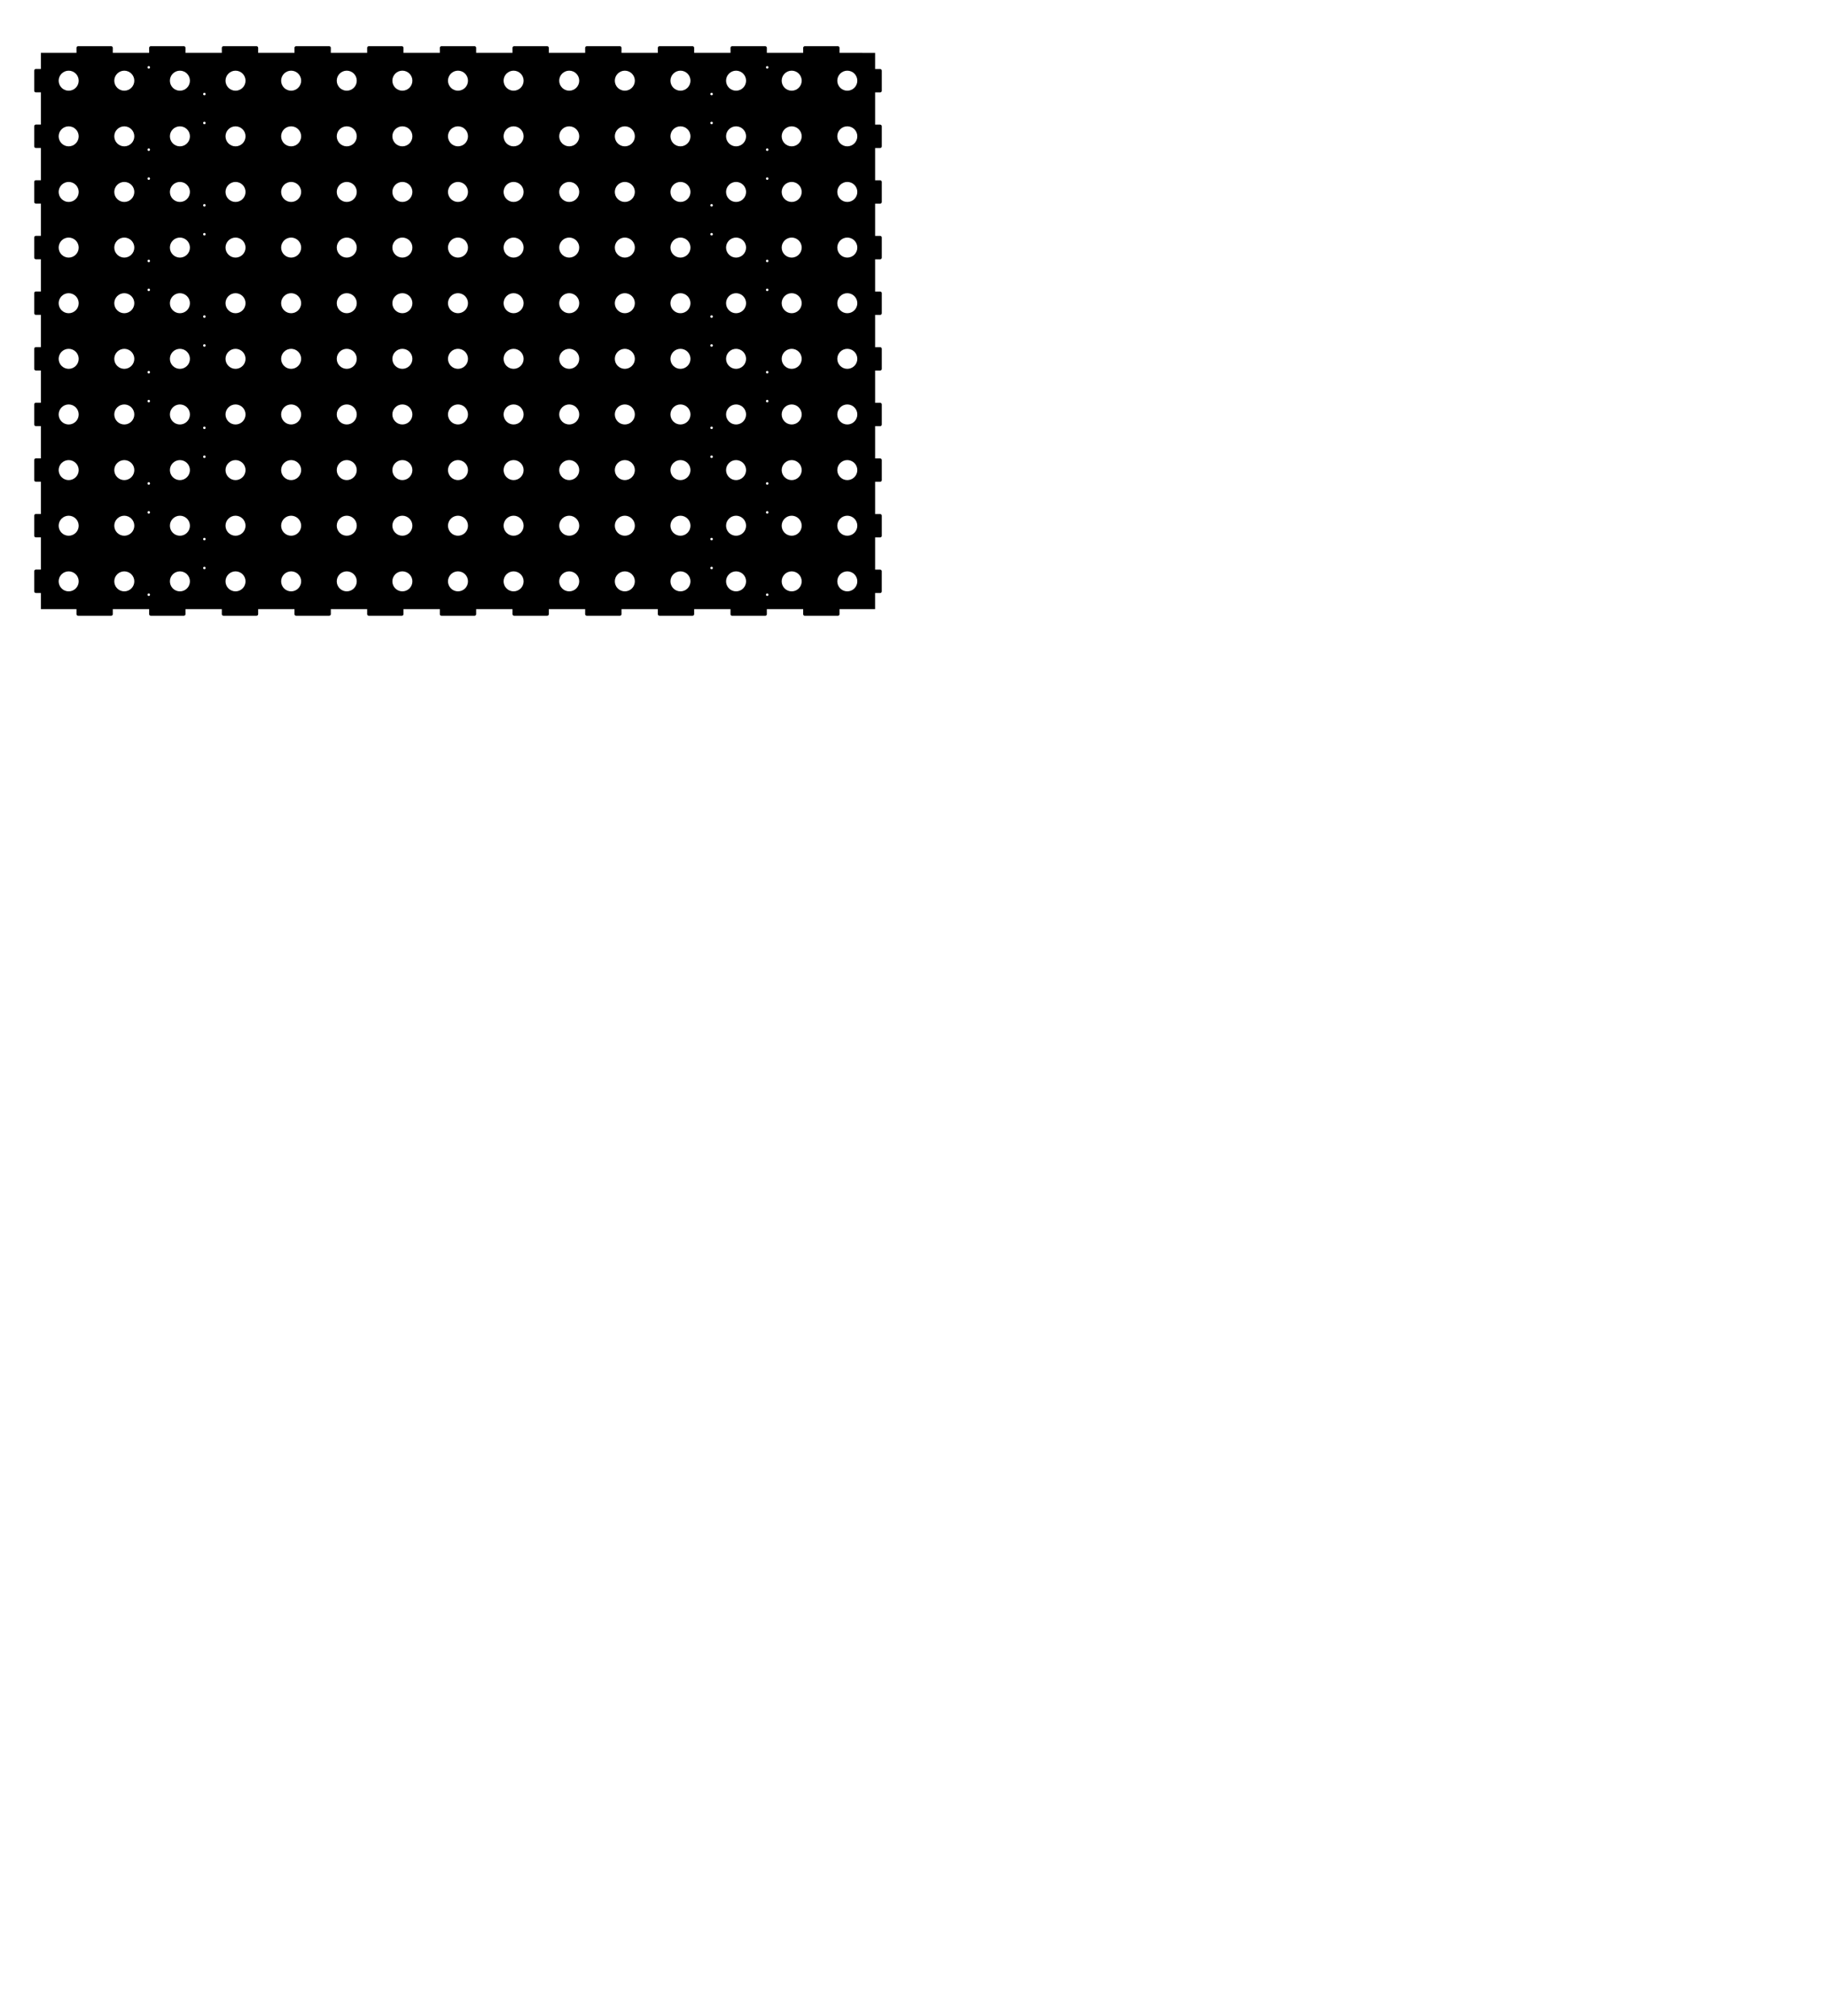
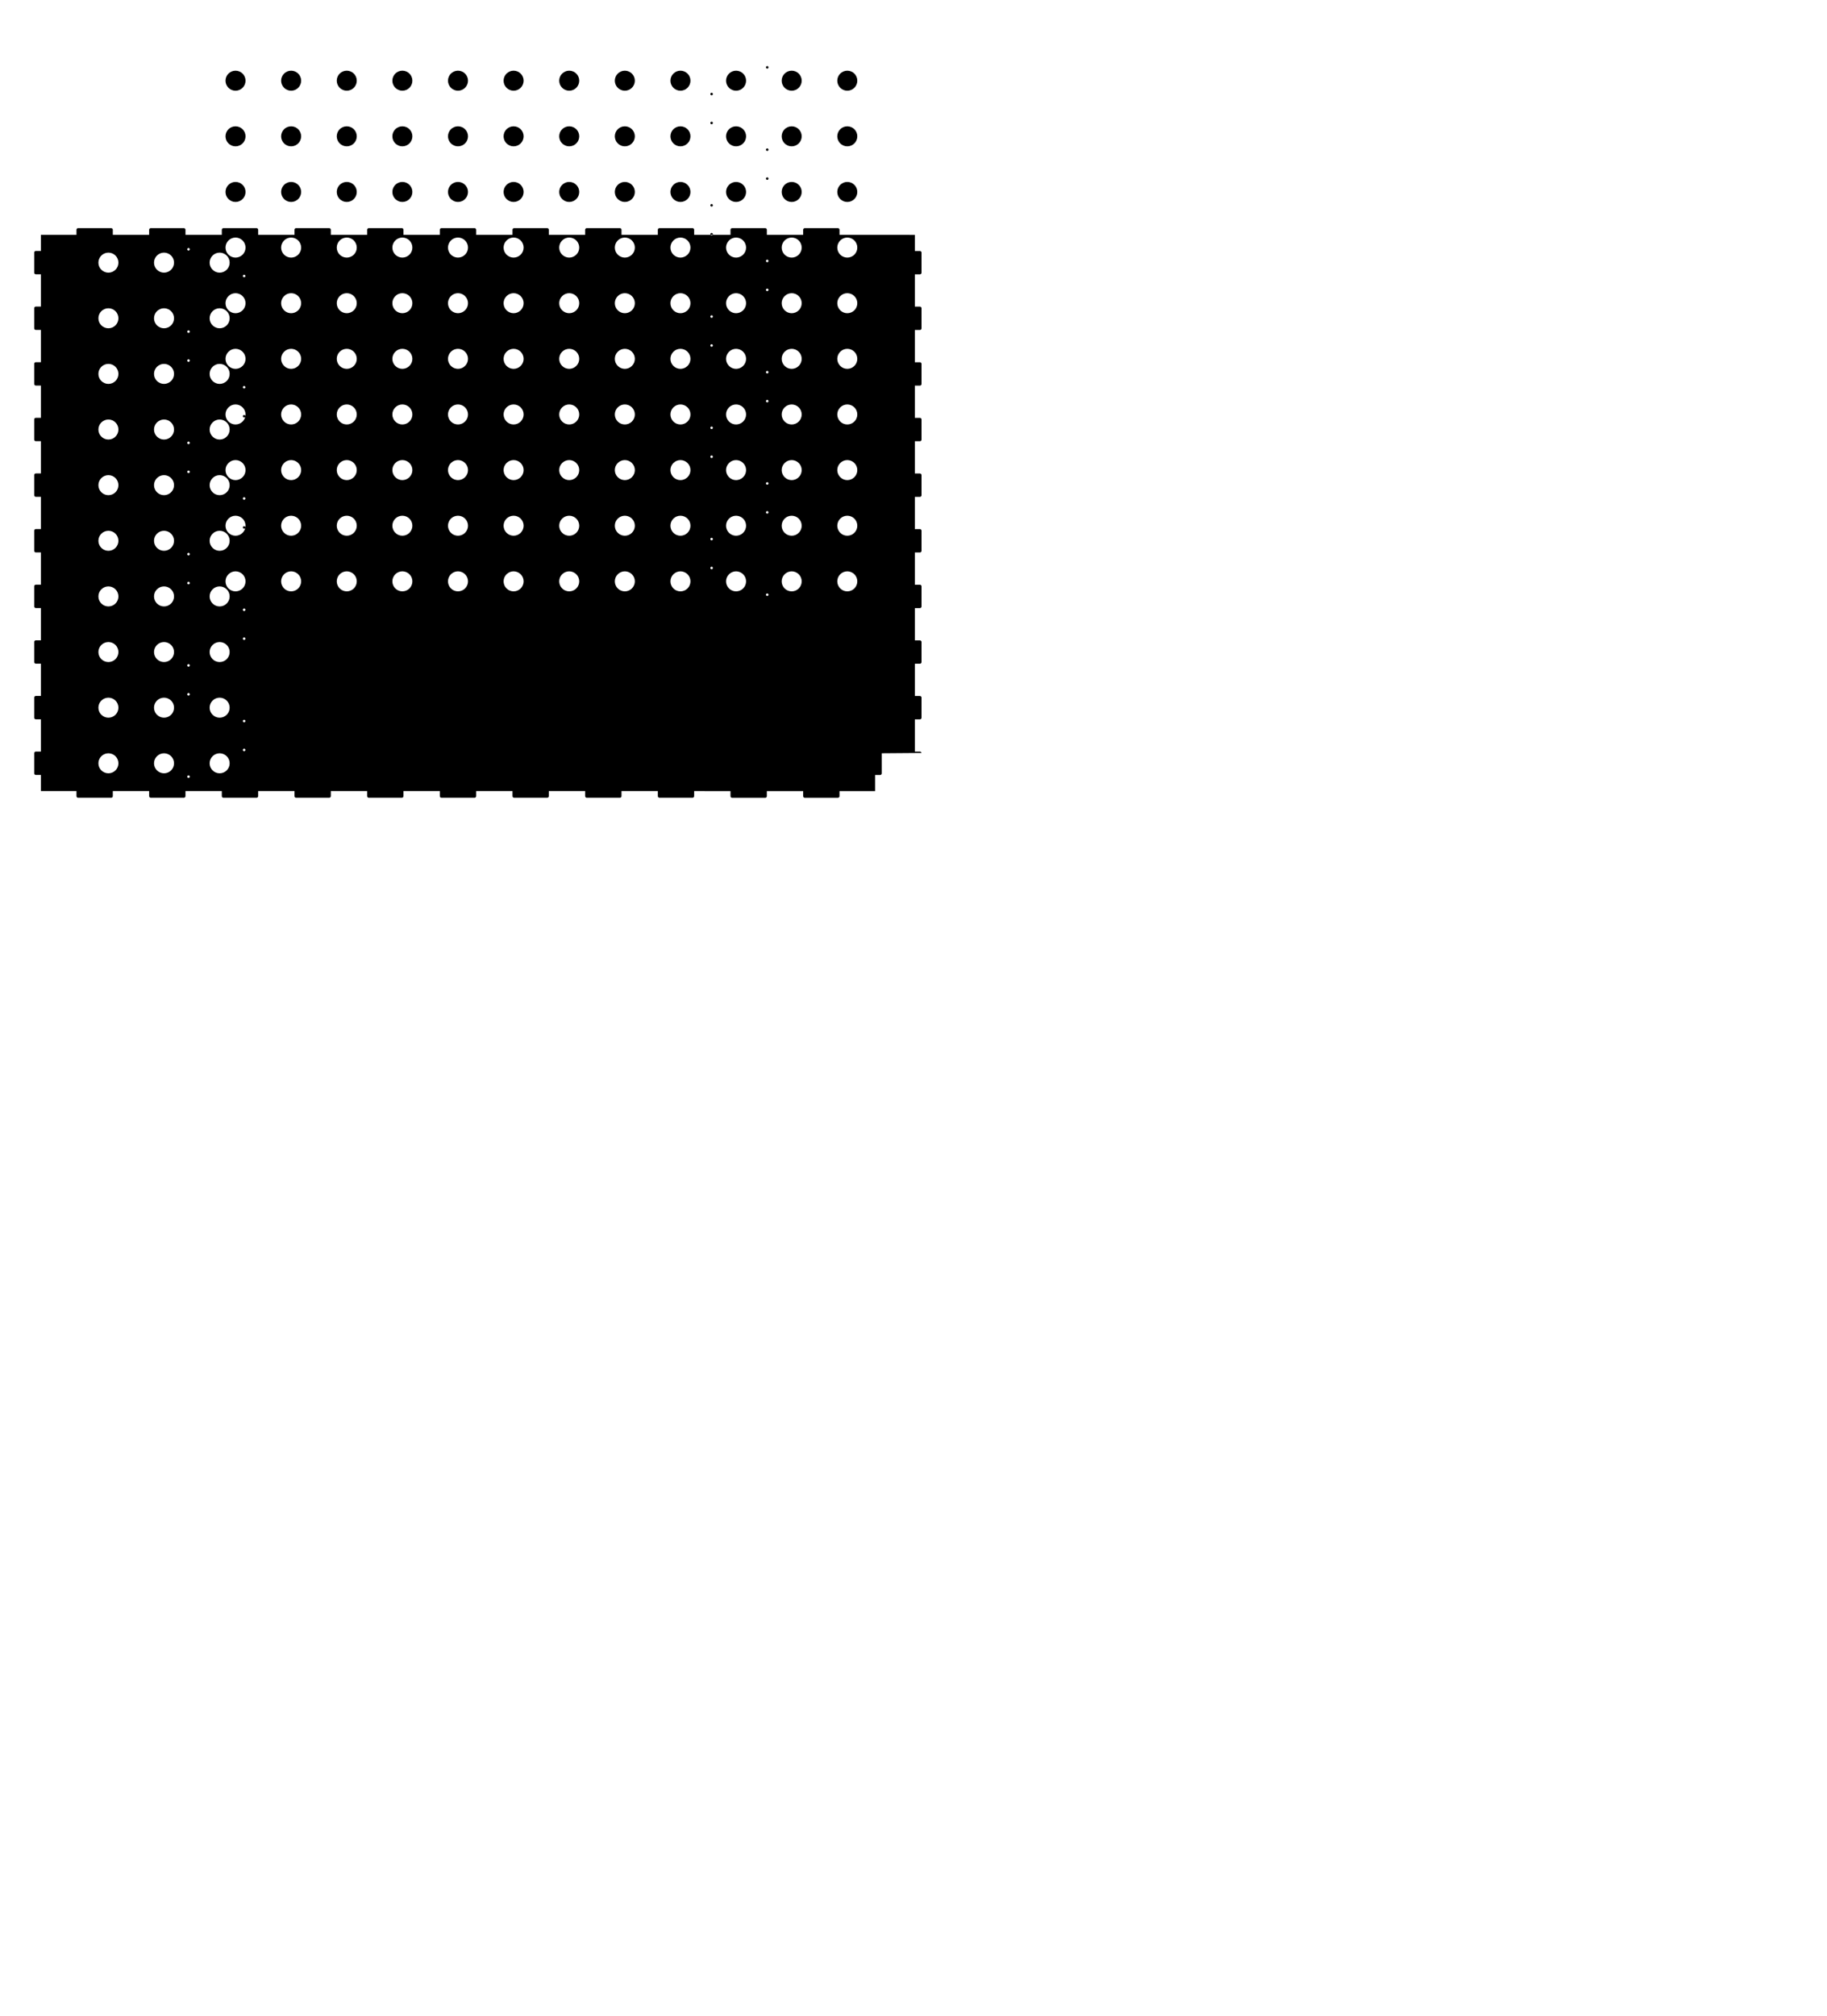
<svg xmlns="http://www.w3.org/2000/svg" xmlns:ns1="http://sodipodi.sourceforge.net/DTD/sodipodi-0.dtd" xmlns:ns2="http://www.inkscape.org/namespaces/inkscape" width="1095" height="1208" viewBox="-418 -588 1095 1208" version="1.1" id="svg6" ns1:docname="holz-teil3.svg" ns2:version="0.92.1 r15371">
  <defs id="defs10" />
  <ns1:namedview pagecolor="#ffffff" bordercolor="#666666" borderopacity="1" objecttolerance="10" gridtolerance="10" guidetolerance="10" ns2:pageopacity="0" ns2:pageshadow="2" ns2:window-width="1920" ns2:window-height="1015" id="namedview8" showgrid="false" ns2:zoom="1.5629139" ns2:cx="193.7551" ns2:cy="961.17165" ns2:window-x="0" ns2:window-y="0" ns2:window-maximized="1" ns2:current-layer="svg6" showguides="true" ns2:guide-bbox="true" ns2:snap-bbox="true" ns2:snap-to-guides="true" ns2:object-paths="true" ns2:snap-intersection-paths="true" ns2:snap-smooth-nodes="true" ns2:snap-midpoints="true" ns2:bbox-paths="true" ns2:bbox-nodes="true" ns2:snap-bbox-edge-midpoints="true" ns2:snap-bbox-midpoints="true" ns2:snap-object-midpoints="true" ns2:snap-center="true" ns2:snap-text-baseline="true" ns2:snap-page="true">
    <ns1:guide position="648.78,602.358" orientation="0,1" id="guide5213" ns2:locked="false" />
    <ns1:guide position="658.78,606.358" orientation="1,0" id="guide5215" ns2:locked="false" />
  </ns1:namedview>
  <title id="title2">OpenSCAD Model</title>
-   <path ns2:connector-curvature="0" id="path7139" d="m 95.706,-271.815 -0.342,1.126 -0.554,1.037 -0.746,0.909 -0.909,0.746 -1.037,0.554 -1.126,0.341 -1.171,0.115 -1.171,-0.115 -1.125,-0.341 -1.037,-0.554 -0.909,-0.746 -0.746,-0.909 -0.554,-1.037 -0.342,-1.126 -0.115,-1.171 0.115,-1.171 0.342,-1.125 0.554,-1.037 0.746,-0.909 0.909,-0.746 1.037,-0.554 1.125,-0.341 1.171,-0.115 1.171,0.115 1.126,0.341 1.037,0.554 0.909,0.746 0.746,0.909 0.554,1.037 0.342,1.125 0.115,1.171 z m 0,-33.333 -0.342,1.125 -0.554,1.038 -0.746,0.909 -0.909,0.746 -1.037,0.555 -1.126,0.341 -1.171,0.115 -1.171,-0.115 -1.125,-0.341 -1.037,-0.555 -0.909,-0.746 -0.746,-0.909 -0.554,-1.038 -0.342,-1.125 -0.115,-1.171 0.115,-1.17 0.342,-1.126 0.554,-1.037 0.746,-0.909 0.909,-0.746 1.037,-0.555 1.125,-0.341 1.171,-0.116 1.171,0.116 1.126,0.341 1.037,0.555 0.909,0.746 0.746,0.909 0.554,1.037 0.342,1.126 0.115,1.17 z m 0,-100 -0.342,1.125 -0.554,1.038 -0.746,0.909 -0.909,0.746 -1.037,0.555 -1.126,0.341 -1.171,0.115 -1.171,-0.115 -1.125,-0.341 -1.037,-0.555 -0.909,-0.746 -0.746,-0.909 -0.554,-1.038 -0.342,-1.125 -0.115,-1.171 0.115,-1.17 0.342,-1.126 0.554,-1.037 0.746,-0.909 0.909,-0.746 1.037,-0.555 1.125,-0.341 1.171,-0.116 1.171,0.116 1.126,0.341 1.037,0.555 0.909,0.746 0.746,0.909 0.554,1.037 0.342,1.126 0.115,1.17 z m 0,33.333 -0.342,1.126 -0.554,1.037 -0.746,0.909 -0.909,0.747 -1.037,0.554 -1.126,0.341 -1.171,0.116 -1.171,-0.116 -1.125,-0.341 -1.037,-0.554 -0.909,-0.747 -0.746,-0.909 -0.554,-1.037 -0.342,-1.126 -0.115,-1.17 0.115,-1.171 0.342,-1.125 0.554,-1.038 0.746,-0.909 0.909,-0.746 1.037,-0.555 1.125,-0.341 1.171,-0.115 1.171,0.115 1.126,0.341 1.037,0.555 0.909,0.746 0.746,0.909 0.554,1.038 0.342,1.125 0.115,1.171 z m 0,-66.666 -0.342,1.125 -0.554,1.037 -0.746,0.91 -0.909,0.746 -1.037,0.554 -1.126,0.342 -1.171,0.115 -1.171,-0.115 -1.125,-0.342 -1.037,-0.554 -0.909,-0.746 -0.746,-0.91 -0.554,-1.037 -0.342,-1.125 -0.115,-1.171 0.115,-1.171 0.342,-1.125 0.554,-1.037 0.746,-0.91 0.909,-0.746 1.037,-0.554 1.125,-0.342 1.171,-0.115 1.171,0.115 1.126,0.342 1.037,0.554 0.909,0.746 0.746,0.91 0.554,1.037 0.342,1.125 0.115,1.171 z m 0,-66.667 -0.342,1.125 -0.554,1.038 -0.746,0.909 -0.909,0.746 -1.037,0.555 -1.126,0.341 -1.171,0.115 -1.171,-0.115 -1.125,-0.341 -1.037,-0.555 -0.909,-0.746 -0.746,-0.909 -0.554,-1.038 -0.342,-1.125 -0.115,-1.171 0.115,-1.17 0.342,-1.126 0.554,-1.037 0.746,-0.909 0.909,-0.746 1.037,-0.555 1.125,-0.341 1.171,-0.116 1.171,0.116 1.126,0.341 1.037,0.555 0.909,0.746 0.746,0.909 0.554,1.037 0.342,1.126 0.115,1.17 z m 0,166.667 -0.342,1.125 -0.554,1.037 -0.746,0.91 -0.909,0.746 -1.037,0.554 -1.126,0.342 -1.171,0.115 -1.171,-0.115 -1.125,-0.342 -1.037,-0.554 -0.909,-0.746 -0.746,-0.91 -0.554,-1.037 -0.342,-1.125 -0.115,-1.171 0.115,-1.171 0.342,-1.125 0.554,-1.037 0.746,-0.91 0.909,-0.746 1.037,-0.554 1.125,-0.342 1.171,-0.115 1.171,0.115 1.126,0.342 1.037,0.554 0.909,0.746 0.746,0.91 0.554,1.037 0.342,1.125 0.115,1.171 z m 0,99.999 -0.342,1.126 -0.554,1.037 -0.746,0.909 -0.909,0.746 -1.037,0.554 -1.126,0.341 -1.171,0.115 -1.171,-0.115 -1.125,-0.341 -1.037,-0.554 -0.909,-0.746 -0.746,-0.909 -0.554,-1.037 -0.342,-1.126 -0.115,-1.171 0.115,-1.171 0.342,-1.126 0.554,-1.037 0.746,-0.909 0.909,-0.746 1.037,-0.554 1.125,-0.341 1.171,-0.115 1.171,0.115 1.126,0.341 1.037,0.554 0.909,0.746 0.746,0.909 0.554,1.037 0.342,1.126 0.115,1.171 z m 0,-300 -0.342,1.125 -0.554,1.037 -0.746,0.91 -0.909,0.746 -1.037,0.554 -1.126,0.342 -1.171,0.115 -1.171,-0.115 -1.125,-0.342 -1.037,-0.554 -0.909,-0.746 -0.746,-0.91 -0.554,-1.037 -0.342,-1.125 -0.115,-1.171 0.115,-1.171 0.342,-1.125 0.554,-1.037 0.746,-0.91 0.909,-0.746 1.037,-0.554 1.125,-0.342 1.171,-0.115 1.171,0.115 1.126,0.342 1.037,0.554 0.909,0.746 0.746,0.91 0.554,1.037 0.342,1.125 0.115,1.171 z m 0,66.666 -0.342,1.126 -0.554,1.037 -0.746,0.909 -0.909,0.747 -1.037,0.554 -1.126,0.341 -1.171,0.116 -1.171,-0.116 -1.125,-0.341 -1.037,-0.554 -0.909,-0.747 -0.746,-0.909 -0.554,-1.037 -0.342,-1.126 -0.115,-1.17 0.115,-1.171 0.342,-1.125 0.554,-1.038 0.746,-0.909 0.909,-0.746 1.037,-0.555 1.125,-0.341 1.171,-0.115 1.171,0.115 1.126,0.341 1.037,0.555 0.909,0.746 0.746,0.909 0.554,1.038 0.342,1.125 0.115,1.171 z m -33.333,-33.333 -0.341,1.125 -0.554,1.038 -0.746,0.909 -0.909,0.746 -1.037,0.555 -1.125,0.341 -1.171,0.115 -1.171,-0.115 -1.126,-0.341 -1.037,-0.555 -0.909,-0.746 -0.746,-0.909 -0.554,-1.038 -0.341,-1.125 -0.115,-1.171 0.115,-1.17 0.341,-1.126 0.554,-1.037 0.746,-0.909 0.909,-0.746 1.037,-0.555 1.126,-0.341 1.171,-0.116 1.171,0.116 1.125,0.341 1.037,0.555 0.909,0.746 0.746,0.909 0.554,1.037 0.341,1.126 0.115,1.17 z m 0,133.333 -0.341,1.126 -0.554,1.037 -0.746,0.909 -0.909,0.747 -1.037,0.554 -1.125,0.341 -1.171,0.116 -1.171,-0.116 -1.126,-0.341 -1.037,-0.554 -0.909,-0.747 -0.746,-0.909 -0.554,-1.037 -0.341,-1.126 -0.115,-1.17 0.115,-1.171 0.341,-1.125 0.554,-1.038 0.746,-0.909 0.909,-0.746 1.037,-0.555 1.126,-0.341 1.171,-0.115 1.171,0.115 1.125,0.341 1.037,0.555 0.909,0.746 0.746,0.909 0.554,1.038 0.341,1.125 0.115,1.171 z m 0,-166.666 -0.341,1.125 -0.554,1.037 -0.746,0.91 -0.909,0.746 -1.037,0.554 -1.125,0.342 -1.171,0.115 -1.171,-0.115 -1.126,-0.342 -1.037,-0.554 -0.909,-0.746 -0.746,-0.91 -0.554,-1.037 -0.341,-1.125 -0.115,-1.171 0.115,-1.171 0.341,-1.125 0.554,-1.037 0.746,-0.91 0.909,-0.746 1.037,-0.554 1.126,-0.342 1.171,-0.115 1.171,0.115 1.125,0.342 1.037,0.554 0.909,0.746 0.746,0.91 0.554,1.037 0.341,1.125 0.115,1.171 z m 0,266.666 -0.341,1.126 -0.554,1.037 -0.746,0.909 -0.909,0.746 -1.037,0.554 -1.125,0.341 -1.171,0.115 -1.171,-0.115 -1.126,-0.341 -1.037,-0.554 -0.909,-0.746 -0.746,-0.909 -0.554,-1.037 -0.341,-1.126 -0.115,-1.171 0.115,-1.171 0.341,-1.125 0.554,-1.037 0.746,-0.909 0.909,-0.746 1.037,-0.554 1.126,-0.341 1.171,-0.115 1.171,0.115 1.125,0.341 1.037,0.554 0.909,0.746 0.746,0.909 0.554,1.037 0.341,1.125 0.115,1.171 z m 0,-66.666 -0.341,1.125 -0.554,1.037 -0.746,0.91 -0.909,0.746 -1.037,0.554 -1.125,0.342 -1.171,0.115 -1.171,-0.115 -1.126,-0.342 -1.037,-0.554 -0.909,-0.746 -0.746,-0.91 -0.554,-1.037 -0.341,-1.125 -0.115,-1.171 0.115,-1.171 0.341,-1.125 0.554,-1.037 0.746,-0.91 0.909,-0.746 1.037,-0.554 1.126,-0.342 1.171,-0.115 1.171,0.115 1.125,0.342 1.037,0.554 0.909,0.746 0.746,0.91 0.554,1.037 0.341,1.125 0.115,1.171 z m 0,-133.334 -0.341,1.126 -0.554,1.037 -0.746,0.909 -0.909,0.747 -1.037,0.554 -1.125,0.341 -1.171,0.116 -1.171,-0.116 -1.126,-0.341 -1.037,-0.554 -0.909,-0.747 -0.746,-0.909 -0.554,-1.037 -0.341,-1.126 -0.115,-1.17 0.115,-1.171 0.341,-1.125 0.554,-1.038 0.746,-0.909 0.909,-0.746 1.037,-0.555 1.126,-0.341 1.171,-0.115 1.171,0.115 1.125,0.341 1.037,0.555 0.909,0.746 0.746,0.909 0.554,1.038 0.341,1.125 0.115,1.171 z m 0,66.667 -0.341,1.125 -0.554,1.038 -0.746,0.909 -0.909,0.746 -1.037,0.555 -1.125,0.341 -1.171,0.115 -1.171,-0.115 -1.126,-0.341 -1.037,-0.555 -0.909,-0.746 -0.746,-0.909 -0.554,-1.038 -0.341,-1.125 -0.115,-1.171 0.115,-1.17 0.341,-1.126 0.554,-1.037 0.746,-0.909 0.909,-0.746 1.037,-0.555 1.126,-0.341 1.171,-0.116 1.171,0.116 1.125,0.341 1.037,0.555 0.909,0.746 0.746,0.909 0.554,1.037 0.341,1.126 0.115,1.17 z m 0,166.667 -0.341,1.126 -0.554,1.037 -0.746,0.909 -0.909,0.746 -1.037,0.554 -1.125,0.341 -1.171,0.115 -1.171,-0.115 -1.126,-0.341 -1.037,-0.554 -0.909,-0.746 -0.746,-0.909 -0.554,-1.037 -0.341,-1.126 -0.115,-1.171 0.115,-1.171 0.341,-1.126 0.554,-1.037 0.746,-0.909 0.909,-0.746 1.037,-0.554 1.126,-0.341 1.171,-0.115 1.171,0.115 1.125,0.341 1.037,0.554 0.909,0.746 0.746,0.909 0.554,1.037 0.341,1.126 0.115,1.171 z m 0,-66.666 -0.341,1.125 -0.554,1.038 -0.746,0.909 -0.909,0.746 -1.037,0.555 -1.125,0.341 -1.171,0.115 -1.171,-0.115 -1.126,-0.341 -1.037,-0.555 -0.909,-0.746 -0.746,-0.909 -0.554,-1.038 -0.341,-1.125 -0.115,-1.171 0.115,-1.17 0.341,-1.126 0.554,-1.037 0.746,-0.909 0.909,-0.746 1.037,-0.555 1.126,-0.341 1.171,-0.116 1.171,0.116 1.125,0.341 1.037,0.555 0.909,0.746 0.746,0.909 0.554,1.037 0.341,1.126 0.115,1.17 z m 0,-133.333 -0.341,1.125 -0.554,1.037 -0.746,0.91 -0.909,0.746 -1.037,0.554 -1.125,0.342 -1.171,0.115 -1.171,-0.115 -1.126,-0.342 -1.037,-0.554 -0.909,-0.746 -0.746,-0.91 -0.554,-1.037 -0.341,-1.125 -0.115,-1.171 0.115,-1.171 0.341,-1.125 0.554,-1.037 0.746,-0.91 0.909,-0.746 1.037,-0.554 1.126,-0.342 1.171,-0.115 1.171,0.115 1.125,0.342 1.037,0.554 0.909,0.746 0.746,0.91 0.554,1.037 0.341,1.125 0.115,1.171 z m -19.816,-109.025 -0.043,0.141 -0.069,0.13 -0.093,0.113 -0.114,0.094 -0.13,0.069 -0.14,0.043 -0.147,0.014 -0.146,-0.014 -0.141,-0.043 -0.129,-0.069 -0.114,-0.094 -0.093,-0.113 -0.07,-0.13 -0.042,-0.141 -0.015,-0.146 0.015,-0.146 0.042,-0.141 0.07,-0.13 0.093,-0.113 0.114,-0.094 0.129,-0.069 0.141,-0.043 0.146,-0.014 0.147,0.014 0.14,0.043 0.13,0.069 0.114,0.094 0.093,0.113 0.069,0.13 0.043,0.141 0.014,0.146 z m 0,182.667 -0.043,0.141 -0.069,0.129 -0.093,0.114 -0.114,0.093 -0.13,0.07 -0.14,0.042 -0.147,0.015 -0.146,-0.015 -0.141,-0.042 -0.129,-0.07 -0.114,-0.093 -0.093,-0.114 -0.07,-0.129 -0.042,-0.141 -0.015,-0.146 0.015,-0.147 0.042,-0.14 0.07,-0.13 0.093,-0.114 0.114,-0.093 0.129,-0.069 0.141,-0.043 0.146,-0.014 0.147,0.014 0.14,0.043 0.13,0.069 0.114,0.093 0.093,0.114 0.069,0.13 0.043,0.14 0.014,0.147 z m 0,17.333 -0.043,0.141 -0.069,0.13 -0.093,0.113 -0.114,0.094 -0.13,0.069 -0.14,0.043 -0.147,0.014 -0.146,-0.014 -0.141,-0.043 -0.129,-0.069 -0.114,-0.094 -0.093,-0.113 -0.07,-0.13 -0.042,-0.141 -0.015,-0.146 0.015,-0.146 0.042,-0.141 0.07,-0.13 0.093,-0.113 0.114,-0.094 0.129,-0.069 0.141,-0.043 0.146,-0.014 0.147,0.014 0.14,0.043 0.13,0.069 0.114,0.094 0.093,0.113 0.069,0.13 0.043,0.141 0.014,0.146 z m 0,49.334 -0.043,0.14 -0.069,0.13 -0.093,0.114 -0.114,0.093 -0.13,0.069 -0.14,0.043 -0.147,0.014 -0.146,-0.014 -0.141,-0.043 -0.129,-0.069 -0.114,-0.093 -0.093,-0.114 -0.07,-0.13 -0.042,-0.14 -0.015,-0.147 0.015,-0.146 0.042,-0.141 0.07,-0.129 0.093,-0.114 0.114,-0.093 0.129,-0.07 0.141,-0.042 0.146,-0.015 0.147,0.015 0.14,0.042 0.13,0.07 0.114,0.093 0.093,0.114 0.069,0.129 0.043,0.141 0.014,0.146 z m 0,-182.667 -0.043,0.141 -0.069,0.129 -0.093,0.114 -0.114,0.093 -0.13,0.07 -0.14,0.042 -0.147,0.015 -0.146,-0.015 -0.141,-0.042 -0.129,-0.07 -0.114,-0.093 -0.093,-0.114 -0.07,-0.129 -0.042,-0.141 -0.015,-0.146 0.015,-0.147 0.042,-0.14 0.07,-0.13 0.093,-0.114 0.114,-0.093 0.129,-0.069 0.141,-0.043 0.146,-0.014 0.147,0.014 0.14,0.043 0.13,0.069 0.114,0.093 0.093,0.114 0.069,0.13 0.043,0.14 0.014,0.147 z m 0,200 -0.043,0.141 -0.069,0.13 -0.093,0.114 -0.114,0.093 -0.13,0.069 -0.14,0.043 -0.147,0.014 -0.146,-0.014 -0.141,-0.043 -0.129,-0.069 -0.114,-0.093 -0.093,-0.114 -0.07,-0.13 -0.042,-0.141 -0.015,-0.146 0.015,-0.146 0.042,-0.141 0.07,-0.13 0.093,-0.114 0.114,-0.093 0.129,-0.069 0.141,-0.043 0.146,-0.014 0.147,0.014 0.14,0.043 0.13,0.069 0.114,0.093 0.093,0.114 0.069,0.13 0.043,0.141 0.014,0.146 z m 0,-217.333 -0.043,0.14 -0.069,0.13 -0.093,0.114 -0.114,0.093 -0.13,0.069 -0.14,0.043 -0.147,0.014 -0.146,-0.014 -0.141,-0.043 -0.129,-0.069 -0.114,-0.093 -0.093,-0.114 -0.07,-0.13 -0.042,-0.14 -0.015,-0.147 0.015,-0.146 0.042,-0.141 0.07,-0.129 0.093,-0.114 0.114,-0.093 0.129,-0.07 0.141,-0.042 0.146,-0.015 0.147,0.015 0.14,0.042 0.13,0.07 0.114,0.093 0.093,0.114 0.069,0.129 0.043,0.141 0.014,0.146 z m 0,266.666 -0.043,0.141 -0.069,0.13 -0.093,0.114 -0.114,0.093 -0.13,0.069 -0.14,0.043 -0.147,0.014 -0.146,-0.014 -0.141,-0.043 -0.129,-0.069 -0.114,-0.093 -0.093,-0.114 -0.07,-0.13 -0.042,-0.141 -0.015,-0.146 0.015,-0.146 0.042,-0.141 0.07,-0.13 0.093,-0.114 0.114,-0.093 0.129,-0.069 0.141,-0.043 0.146,-0.014 0.147,0.014 0.14,0.043 0.13,0.069 0.114,0.093 0.093,0.114 0.069,0.13 0.043,0.141 0.014,0.146 z m 0,-182.666 -0.043,0.14 -0.069,0.13 -0.093,0.114 -0.114,0.093 -0.13,0.069 -0.14,0.043 -0.147,0.014 -0.146,-0.014 -0.141,-0.043 -0.129,-0.069 -0.114,-0.093 -0.093,-0.114 -0.07,-0.13 -0.042,-0.14 -0.015,-0.147 0.015,-0.146 0.042,-0.141 0.07,-0.129 0.093,-0.114 0.114,-0.093 0.129,-0.07 0.141,-0.042 0.146,-0.015 0.147,0.015 0.14,0.042 0.13,0.07 0.114,0.093 0.093,0.114 0.069,0.129 0.043,0.141 0.014,0.146 z m 0,-17.334 -0.043,0.141 -0.069,0.13 -0.093,0.113 -0.114,0.094 -0.13,0.069 -0.14,0.043 -0.147,0.014 -0.146,-0.014 -0.141,-0.043 -0.129,-0.069 -0.114,-0.094 -0.093,-0.113 -0.07,-0.13 -0.042,-0.141 -0.015,-0.146 0.015,-0.146 0.042,-0.141 0.07,-0.13 0.093,-0.113 0.114,-0.094 0.129,-0.069 0.141,-0.043 0.146,-0.014 0.147,0.014 0.14,0.043 0.13,0.069 0.114,0.094 0.093,0.113 0.069,0.13 0.043,0.141 0.014,0.146 z m -13.518,-6.975 -0.341,1.125 -0.554,1.037 -0.747,0.91 -0.909,0.746 -1.037,0.554 -1.126,0.342 -1.17,0.115 -1.171,-0.115 -1.125,-0.342 -1.038,-0.554 -0.909,-0.746 -0.746,-0.91 -0.555,-1.037 -0.341,-1.125 -0.115,-1.171 0.115,-1.171 0.341,-1.125 0.555,-1.037 0.746,-0.91 0.909,-0.746 1.038,-0.554 1.125,-0.342 1.171,-0.115 1.17,0.115 1.126,0.342 1.037,0.554 0.909,0.746 0.747,0.91 0.554,1.037 0.341,1.125 0.116,1.171 z m 0,33.333 -0.341,1.125 -0.554,1.038 -0.747,0.909 -0.909,0.746 -1.037,0.555 -1.126,0.341 -1.17,0.115 -1.171,-0.115 -1.125,-0.341 -1.038,-0.555 -0.909,-0.746 -0.746,-0.909 -0.555,-1.038 -0.341,-1.125 -0.115,-1.171 0.115,-1.17 0.341,-1.126 0.555,-1.037 0.746,-0.909 0.909,-0.746 1.038,-0.555 1.125,-0.341 1.171,-0.116 1.17,0.116 1.126,0.341 1.037,0.555 0.909,0.746 0.747,0.909 0.554,1.037 0.341,1.126 0.116,1.17 z m 0,133.333 -0.341,1.126 -0.554,1.037 -0.747,0.909 -0.909,0.746 -1.037,0.554 -1.126,0.341 -1.17,0.115 -1.171,-0.115 -1.125,-0.341 -1.038,-0.554 -0.909,-0.746 -0.746,-0.909 -0.555,-1.037 -0.341,-1.126 -0.115,-1.171 0.115,-1.171 0.341,-1.125 0.555,-1.037 0.746,-0.909 0.909,-0.746 1.038,-0.554 1.125,-0.341 1.171,-0.115 1.17,0.115 1.126,0.341 1.037,0.554 0.909,0.746 0.747,0.909 0.554,1.037 0.341,1.125 0.116,1.171 z m 0,-200 -0.341,1.126 -0.554,1.037 -0.747,0.909 -0.909,0.747 -1.037,0.554 -1.126,0.341 -1.17,0.116 -1.171,-0.116 -1.125,-0.341 -1.038,-0.554 -0.909,-0.747 -0.746,-0.909 -0.555,-1.037 -0.341,-1.126 -0.115,-1.17 0.115,-1.171 0.341,-1.125 0.555,-1.038 0.746,-0.909 0.909,-0.746 1.038,-0.555 1.125,-0.341 1.171,-0.115 1.17,0.115 1.126,0.341 1.037,0.555 0.909,0.746 0.747,0.909 0.554,1.038 0.341,1.125 0.116,1.171 z m 0,100 -0.341,1.126 -0.554,1.037 -0.747,0.909 -0.909,0.747 -1.037,0.554 -1.126,0.341 -1.17,0.116 -1.171,-0.116 -1.125,-0.341 -1.038,-0.554 -0.909,-0.747 -0.746,-0.909 -0.555,-1.037 -0.341,-1.126 -0.115,-1.17 0.115,-1.171 0.341,-1.125 0.555,-1.038 0.746,-0.909 0.909,-0.746 1.038,-0.555 1.125,-0.341 1.171,-0.115 1.17,0.115 1.126,0.341 1.037,0.555 0.909,0.746 0.747,0.909 0.554,1.038 0.341,1.125 0.116,1.171 z m 0,66.667 -0.341,1.125 -0.554,1.038 -0.747,0.909 -0.909,0.746 -1.037,0.555 -1.126,0.341 -1.17,0.115 -1.171,-0.115 -1.125,-0.341 -1.038,-0.555 -0.909,-0.746 -0.746,-0.909 -0.555,-1.038 -0.341,-1.125 -0.115,-1.171 0.115,-1.17 0.341,-1.126 0.555,-1.037 0.746,-0.909 0.909,-0.746 1.038,-0.555 1.125,-0.341 1.171,-0.116 1.17,0.116 1.126,0.341 1.037,0.555 0.909,0.746 0.747,0.909 0.554,1.037 0.341,1.126 0.116,1.17 z m 0,-233.333 -0.341,1.125 -0.554,1.037 -0.747,0.91 -0.909,0.746 -1.037,0.554 -1.126,0.342 -1.17,0.115 -1.171,-0.115 -1.125,-0.342 -1.038,-0.554 -0.909,-0.746 -0.746,-0.91 -0.555,-1.037 -0.341,-1.125 -0.115,-1.171 0.115,-1.171 0.341,-1.125 0.555,-1.037 0.746,-0.91 0.909,-0.746 1.038,-0.554 1.125,-0.342 1.171,-0.115 1.17,0.115 1.126,0.342 1.037,0.554 0.909,0.746 0.747,0.91 0.554,1.037 0.341,1.125 0.116,1.171 z m 0,33.333 -0.341,1.125 -0.554,1.038 -0.747,0.909 -0.909,0.746 -1.037,0.555 -1.126,0.341 -1.17,0.115 -1.171,-0.115 -1.125,-0.341 -1.038,-0.555 -0.909,-0.746 -0.746,-0.909 -0.555,-1.038 -0.341,-1.125 -0.115,-1.171 0.115,-1.17 0.341,-1.126 0.555,-1.037 0.746,-0.909 0.909,-0.746 1.038,-0.555 1.125,-0.341 1.171,-0.116 1.17,0.116 1.126,0.341 1.037,0.555 0.909,0.746 0.747,0.909 0.554,1.037 0.341,1.126 0.116,1.17 z m 0,166.667 -0.341,1.125 -0.554,1.037 -0.747,0.91 -0.909,0.746 -1.037,0.554 -1.126,0.342 -1.17,0.115 -1.171,-0.115 -1.125,-0.342 -1.038,-0.554 -0.909,-0.746 -0.746,-0.91 -0.555,-1.037 -0.341,-1.125 -0.115,-1.171 0.115,-1.171 0.341,-1.125 0.555,-1.037 0.746,-0.91 0.909,-0.746 1.038,-0.554 1.125,-0.342 1.171,-0.115 1.17,0.115 1.126,0.342 1.037,0.554 0.909,0.746 0.747,0.91 0.554,1.037 0.341,1.125 0.116,1.171 z m 0,99.999 -0.341,1.126 -0.554,1.037 -0.747,0.909 -0.909,0.746 -1.037,0.554 -1.126,0.341 -1.17,0.115 -1.171,-0.115 -1.125,-0.341 -1.038,-0.554 -0.909,-0.746 -0.746,-0.909 -0.555,-1.037 -0.341,-1.126 -0.115,-1.171 0.115,-1.171 0.341,-1.126 0.555,-1.037 0.746,-0.909 0.909,-0.746 1.038,-0.554 1.125,-0.341 1.171,-0.115 1.17,0.115 1.126,0.341 1.037,0.554 0.909,0.746 0.747,0.909 0.554,1.037 0.341,1.126 0.116,1.171 z m -19.815,-93.025 -0.043,0.141 -0.069,0.13 -0.094,0.113 -0.113,0.094 -0.13,0.069 -0.141,0.043 -0.146,0.014 -0.146,-0.014 -0.141,-0.043 -0.13,-0.069 -0.113,-0.094 -0.094,-0.113 -0.069,-0.13 -0.043,-0.141 -0.014,-0.146 0.014,-0.146 0.043,-0.141 0.069,-0.13 0.094,-0.113 0.113,-0.094 0.13,-0.069 0.141,-0.043 0.146,-0.014 0.146,0.014 0.141,0.043 0.13,0.069 0.113,0.094 0.094,0.113 0.069,0.13 0.043,0.141 0.014,0.146 z m 0,-116 -0.043,0.141 -0.069,0.13 -0.094,0.113 -0.113,0.094 -0.13,0.069 -0.141,0.043 -0.146,0.014 -0.146,-0.014 -0.141,-0.043 -0.13,-0.069 -0.113,-0.094 -0.094,-0.113 -0.069,-0.13 -0.043,-0.141 -0.014,-0.146 0.014,-0.146 0.043,-0.141 0.069,-0.13 0.094,-0.113 0.113,-0.094 0.13,-0.069 0.141,-0.043 0.146,-0.014 0.146,0.014 0.141,0.043 0.13,0.069 0.113,0.094 0.094,0.113 0.069,0.13 0.043,0.141 0.014,0.146 z m 0,-84 -0.043,0.141 -0.069,0.13 -0.094,0.113 -0.113,0.094 -0.13,0.069 -0.141,0.043 -0.146,0.014 -0.146,-0.014 -0.141,-0.043 -0.13,-0.069 -0.113,-0.094 -0.094,-0.113 -0.069,-0.13 -0.043,-0.141 -0.014,-0.146 0.014,-0.146 0.043,-0.141 0.069,-0.13 0.094,-0.113 0.113,-0.094 0.13,-0.069 0.141,-0.043 0.146,-0.014 0.146,0.014 0.141,0.043 0.13,0.069 0.113,0.094 0.094,0.113 0.069,0.13 0.043,0.141 0.014,0.146 z m 0,66.667 -0.043,0.141 -0.069,0.129 -0.094,0.114 -0.113,0.093 -0.13,0.07 -0.141,0.042 -0.146,0.015 -0.146,-0.015 -0.141,-0.042 -0.13,-0.07 -0.113,-0.093 -0.094,-0.114 -0.069,-0.129 -0.043,-0.141 -0.014,-0.146 0.014,-0.147 0.043,-0.14 0.069,-0.13 0.094,-0.114 0.113,-0.093 0.13,-0.069 0.141,-0.043 0.146,-0.014 0.146,0.014 0.141,0.043 0.13,0.069 0.113,0.093 0.094,0.114 0.069,0.13 0.043,0.14 0.014,0.147 z m 0,84 -0.043,0.141 -0.069,0.129 -0.094,0.114 -0.113,0.093 -0.13,0.07 -0.141,0.042 -0.146,0.015 -0.146,-0.015 -0.141,-0.042 -0.13,-0.07 -0.113,-0.093 -0.094,-0.114 -0.069,-0.129 -0.043,-0.141 -0.014,-0.146 0.014,-0.147 0.043,-0.14 0.069,-0.13 0.094,-0.114 0.113,-0.093 0.13,-0.069 0.141,-0.043 0.146,-0.014 0.146,0.014 0.141,0.043 0.13,0.069 0.113,0.093 0.094,0.114 0.069,0.13 0.043,0.14 0.014,0.147 z m 0,116 -0.043,0.141 -0.069,0.13 -0.094,0.114 -0.113,0.093 -0.13,0.069 -0.141,0.043 -0.146,0.014 -0.146,-0.014 -0.141,-0.043 -0.13,-0.069 -0.113,-0.093 -0.094,-0.114 -0.069,-0.13 -0.043,-0.141 -0.014,-0.146 0.014,-0.146 0.043,-0.141 0.069,-0.13 0.094,-0.114 0.113,-0.093 0.13,-0.069 0.141,-0.043 0.146,-0.014 0.146,0.014 0.141,0.043 0.13,0.069 0.113,0.093 0.094,0.114 0.069,0.13 0.043,0.141 0.014,0.146 z m 0,17.333 -0.043,0.141 -0.069,0.13 -0.094,0.114 -0.113,0.093 -0.13,0.069 -0.141,0.043 -0.146,0.014 -0.146,-0.014 -0.141,-0.043 -0.13,-0.069 -0.113,-0.093 -0.094,-0.114 -0.069,-0.13 -0.043,-0.141 -0.014,-0.146 0.014,-0.146 0.043,-0.141 0.069,-0.13 0.094,-0.114 0.113,-0.093 0.13,-0.069 0.141,-0.043 0.146,-0.014 0.146,0.014 0.141,0.043 0.13,0.069 0.113,0.093 0.094,0.114 0.069,0.13 0.043,0.141 0.014,0.146 z m 0,-66.666 -0.043,0.14 -0.069,0.13 -0.094,0.114 -0.113,0.093 -0.13,0.069 -0.141,0.043 -0.146,0.014 -0.146,-0.014 -0.141,-0.043 -0.13,-0.069 -0.113,-0.093 -0.094,-0.114 -0.069,-0.13 -0.043,-0.14 -0.014,-0.147 0.014,-0.146 0.043,-0.141 0.069,-0.129 0.094,-0.114 0.113,-0.093 0.13,-0.07 0.141,-0.042 0.146,-0.015 0.146,0.015 0.141,0.042 0.13,0.07 0.113,0.093 0.094,0.114 0.069,0.129 0.043,0.141 0.014,0.146 z m 0,-84 -0.043,0.14 -0.069,0.13 -0.094,0.114 -0.113,0.093 -0.13,0.069 -0.141,0.043 -0.146,0.014 -0.146,-0.014 -0.141,-0.043 -0.13,-0.069 -0.113,-0.093 -0.094,-0.114 -0.069,-0.13 -0.043,-0.14 -0.014,-0.147 0.014,-0.146 0.043,-0.141 0.069,-0.129 0.094,-0.114 0.113,-0.093 0.13,-0.07 0.141,-0.042 0.146,-0.015 0.146,0.015 0.141,0.042 0.13,0.07 0.113,0.093 0.094,0.114 0.069,0.129 0.043,0.141 0.014,0.146 z m 0,-116 -0.043,0.14 -0.069,0.13 -0.094,0.114 -0.113,0.093 -0.13,0.069 -0.141,0.043 -0.146,0.014 -0.146,-0.014 -0.141,-0.043 -0.13,-0.069 -0.113,-0.093 -0.094,-0.114 -0.069,-0.13 -0.043,-0.14 -0.014,-0.147 0.014,-0.146 0.043,-0.141 0.069,-0.129 0.094,-0.114 0.113,-0.093 0.13,-0.07 0.141,-0.042 0.146,-0.015 0.146,0.015 0.141,0.042 0.13,0.07 0.113,0.093 0.094,0.114 0.069,0.129 0.043,0.141 0.014,0.146 z m -13.518,42.357 -0.341,1.126 -0.555,1.037 -0.746,0.909 -0.909,0.747 -1.038,0.554 -1.125,0.341 -1.171,0.116 -1.17,-0.116 -1.126,-0.341 -1.037,-0.554 -0.909,-0.747 -0.746,-0.909 -0.555,-1.037 -0.341,-1.126 -0.116,-1.17 0.116,-1.171 0.341,-1.125 0.555,-1.038 0.746,-0.909 0.909,-0.746 1.037,-0.555 1.126,-0.341 1.17,-0.115 1.171,0.115 1.125,0.341 1.038,0.555 0.909,0.746 0.746,0.909 0.555,1.038 0.341,1.125 0.115,1.171 z m 0,33.334 -0.341,1.125 -0.555,1.037 -0.746,0.91 -0.909,0.746 -1.038,0.554 -1.125,0.342 -1.171,0.115 -1.17,-0.115 -1.126,-0.342 -1.037,-0.554 -0.909,-0.746 -0.746,-0.91 -0.555,-1.037 -0.341,-1.125 -0.116,-1.171 0.116,-1.171 0.341,-1.125 0.555,-1.037 0.746,-0.91 0.909,-0.746 1.037,-0.554 1.126,-0.342 1.17,-0.115 1.171,0.115 1.125,0.342 1.038,0.554 0.909,0.746 0.746,0.91 0.555,1.037 0.341,1.125 0.115,1.171 z m 0,133.333 -0.341,1.125 -0.555,1.038 -0.746,0.909 -0.909,0.746 -1.038,0.555 -1.125,0.341 -1.171,0.115 -1.17,-0.115 -1.126,-0.341 -1.037,-0.555 -0.909,-0.746 -0.746,-0.909 -0.555,-1.038 -0.341,-1.125 -0.116,-1.171 0.116,-1.17 0.341,-1.126 0.555,-1.037 0.746,-0.909 0.909,-0.746 1.037,-0.555 1.126,-0.341 1.17,-0.116 1.171,0.116 1.125,0.341 1.038,0.555 0.909,0.746 0.746,0.909 0.555,1.037 0.341,1.126 0.115,1.17 z m 0,-33.333 -0.341,1.125 -0.555,1.037 -0.746,0.91 -0.909,0.746 -1.038,0.554 -1.125,0.342 -1.171,0.115 -1.17,-0.115 -1.126,-0.342 -1.037,-0.554 -0.909,-0.746 -0.746,-0.91 -0.555,-1.037 -0.341,-1.125 -0.116,-1.171 0.116,-1.171 0.341,-1.125 0.555,-1.037 0.746,-0.91 0.909,-0.746 1.037,-0.554 1.126,-0.342 1.17,-0.115 1.171,0.115 1.125,0.342 1.038,0.554 0.909,0.746 0.746,0.91 0.555,1.037 0.341,1.125 0.115,1.171 z m 0,-66.667 -0.341,1.125 -0.555,1.038 -0.746,0.909 -0.909,0.746 -1.038,0.555 -1.125,0.341 -1.171,0.115 -1.17,-0.115 -1.126,-0.341 -1.037,-0.555 -0.909,-0.746 -0.746,-0.909 -0.555,-1.038 -0.341,-1.125 -0.116,-1.171 0.116,-1.17 0.341,-1.126 0.555,-1.037 0.746,-0.909 0.909,-0.746 1.037,-0.555 1.126,-0.341 1.17,-0.116 1.171,0.116 1.125,0.341 1.038,0.555 0.909,0.746 0.746,0.909 0.555,1.037 0.341,1.126 0.115,1.17 z m 0,33.333 -0.341,1.126 -0.555,1.037 -0.746,0.909 -0.909,0.747 -1.038,0.554 -1.125,0.341 -1.171,0.116 -1.17,-0.116 -1.126,-0.341 -1.037,-0.554 -0.909,-0.747 -0.746,-0.909 -0.555,-1.037 -0.341,-1.126 -0.116,-1.17 0.116,-1.171 0.341,-1.125 0.555,-1.038 0.746,-0.909 0.909,-0.746 1.037,-0.555 1.126,-0.341 1.17,-0.115 1.171,0.115 1.125,0.341 1.038,0.555 0.909,0.746 0.746,0.909 0.555,1.038 0.341,1.125 0.115,1.171 z m 0,133.333 -0.341,1.126 -0.555,1.037 -0.746,0.909 -0.909,0.746 -1.038,0.554 -1.125,0.341 -1.171,0.115 -1.17,-0.115 -1.126,-0.341 -1.037,-0.554 -0.909,-0.746 -0.746,-0.909 -0.555,-1.037 -0.341,-1.126 -0.116,-1.171 0.116,-1.171 0.341,-1.126 0.555,-1.037 0.746,-0.909 0.909,-0.746 1.037,-0.554 1.126,-0.341 1.17,-0.115 1.171,0.115 1.125,0.341 1.038,0.554 0.909,0.746 0.746,0.909 0.555,1.037 0.341,1.126 0.115,1.171 z m 0,-266.666 -0.341,1.125 -0.555,1.038 -0.746,0.909 -0.909,0.746 -1.038,0.555 -1.125,0.341 -1.171,0.115 -1.17,-0.115 -1.126,-0.341 -1.037,-0.555 -0.909,-0.746 -0.746,-0.909 -0.555,-1.038 -0.341,-1.125 -0.116,-1.171 0.116,-1.17 0.341,-1.126 0.555,-1.037 0.746,-0.909 0.909,-0.746 1.037,-0.555 1.126,-0.341 1.17,-0.116 1.171,0.116 1.125,0.341 1.038,0.555 0.909,0.746 0.746,0.909 0.555,1.037 0.341,1.126 0.115,1.17 z m 0,233.333 -0.341,1.126 -0.555,1.037 -0.746,0.909 -0.909,0.746 -1.038,0.554 -1.125,0.341 -1.171,0.115 -1.17,-0.115 -1.126,-0.341 -1.037,-0.554 -0.909,-0.746 -0.746,-0.909 -0.555,-1.037 -0.341,-1.126 -0.116,-1.171 0.116,-1.171 0.341,-1.125 0.555,-1.037 0.746,-0.909 0.909,-0.746 1.037,-0.554 1.126,-0.341 1.17,-0.115 1.171,0.115 1.125,0.341 1.038,0.554 0.909,0.746 0.746,0.909 0.555,1.037 0.341,1.125 0.115,1.171 z m 0,-266.666 -0.341,1.125 -0.555,1.037 -0.746,0.91 -0.909,0.746 -1.038,0.554 -1.125,0.342 -1.171,0.115 -1.17,-0.115 -1.126,-0.342 -1.037,-0.554 -0.909,-0.746 -0.746,-0.91 -0.555,-1.037 -0.341,-1.125 -0.116,-1.171 0.116,-1.171 0.341,-1.125 0.555,-1.037 0.746,-0.91 0.909,-0.746 1.037,-0.554 1.126,-0.342 1.17,-0.115 1.171,0.115 1.125,0.342 1.038,0.554 0.909,0.746 0.746,0.91 0.555,1.037 0.341,1.125 0.115,1.171 z m -33.333,266.666 -0.342,1.126 -0.554,1.037 -0.746,0.909 -0.91,0.746 -1.037,0.554 -1.125,0.341 -1.171,0.115 -1.171,-0.115 -1.125,-0.341 -1.037,-0.554 -0.91,-0.746 -0.746,-0.909 -0.554,-1.037 -0.342,-1.126 -0.115,-1.171 0.115,-1.171 0.342,-1.125 0.554,-1.037 0.746,-0.909 0.91,-0.746 1.037,-0.554 1.125,-0.341 1.171,-0.115 1.171,0.115 1.125,0.341 1.037,0.554 0.91,0.746 0.746,0.909 0.554,1.037 0.342,1.125 0.115,1.171 z m 0,-266.666 -0.342,1.125 -0.554,1.037 -0.746,0.91 -0.91,0.746 -1.037,0.554 -1.125,0.342 -1.171,0.115 -1.171,-0.115 -1.125,-0.342 -1.037,-0.554 -0.91,-0.746 -0.746,-0.91 -0.554,-1.037 -0.342,-1.125 -0.115,-1.171 0.115,-1.171 0.342,-1.125 0.554,-1.037 0.746,-0.91 0.91,-0.746 1.037,-0.554 1.125,-0.342 1.171,-0.115 1.171,0.115 1.125,0.342 1.037,0.554 0.91,0.746 0.746,0.91 0.554,1.037 0.342,1.125 0.115,1.171 z m 0,33.333 -0.342,1.125 -0.554,1.038 -0.746,0.909 -0.91,0.746 -1.037,0.555 -1.125,0.341 -1.171,0.115 -1.171,-0.115 -1.125,-0.341 -1.037,-0.555 -0.91,-0.746 -0.746,-0.909 -0.554,-1.038 -0.342,-1.125 -0.115,-1.171 0.115,-1.17 0.342,-1.126 0.554,-1.037 0.746,-0.909 0.91,-0.746 1.037,-0.555 1.125,-0.341 1.171,-0.116 1.171,0.116 1.125,0.341 1.037,0.555 0.91,0.746 0.746,0.909 0.554,1.037 0.342,1.126 0.115,1.17 z m 0,266.666 -0.342,1.126 -0.554,1.037 -0.746,0.909 -0.91,0.746 -1.037,0.554 -1.125,0.341 -1.171,0.115 -1.171,-0.115 -1.125,-0.341 -1.037,-0.554 -0.91,-0.746 -0.746,-0.909 -0.554,-1.037 -0.342,-1.126 -0.115,-1.171 0.115,-1.171 0.342,-1.126 0.554,-1.037 0.746,-0.909 0.91,-0.746 1.037,-0.554 1.125,-0.341 1.171,-0.115 1.171,0.115 1.125,0.341 1.037,0.554 0.91,0.746 0.746,0.909 0.554,1.037 0.342,1.126 0.115,1.171 z m 0,-200 -0.342,1.125 -0.554,1.037 -0.746,0.91 -0.91,0.746 -1.037,0.554 -1.125,0.342 -1.171,0.115 -1.171,-0.115 -1.125,-0.342 -1.037,-0.554 -0.91,-0.746 -0.746,-0.91 -0.554,-1.037 -0.342,-1.125 -0.115,-1.171 0.115,-1.171 0.342,-1.125 0.554,-1.037 0.746,-0.91 0.91,-0.746 1.037,-0.554 1.125,-0.342 1.171,-0.115 1.171,0.115 1.125,0.342 1.037,0.554 0.91,0.746 0.746,0.91 0.554,1.037 0.342,1.125 0.115,1.171 z m 0,33.333 -0.342,1.125 -0.554,1.038 -0.746,0.909 -0.91,0.746 -1.037,0.555 -1.125,0.341 -1.171,0.115 -1.171,-0.115 -1.125,-0.341 -1.037,-0.555 -0.91,-0.746 -0.746,-0.909 -0.554,-1.038 -0.342,-1.125 -0.115,-1.171 0.115,-1.17 0.342,-1.126 0.554,-1.037 0.746,-0.909 0.91,-0.746 1.037,-0.555 1.125,-0.341 1.171,-0.116 1.171,0.116 1.125,0.341 1.037,0.555 0.91,0.746 0.746,0.909 0.554,1.037 0.342,1.126 0.115,1.17 z m 0,-66.667 -0.342,1.126 -0.554,1.037 -0.746,0.909 -0.91,0.747 -1.037,0.554 -1.125,0.341 -1.171,0.116 -1.171,-0.116 -1.125,-0.341 -1.037,-0.554 -0.91,-0.747 -0.746,-0.909 -0.554,-1.037 -0.342,-1.126 -0.115,-1.17 0.115,-1.171 0.342,-1.125 0.554,-1.038 0.746,-0.909 0.91,-0.746 1.037,-0.555 1.125,-0.341 1.171,-0.115 1.171,0.115 1.125,0.341 1.037,0.555 0.91,0.746 0.746,0.909 0.554,1.038 0.342,1.125 0.115,1.171 z m 0,133.334 -0.342,1.125 -0.554,1.037 -0.746,0.91 -0.91,0.746 -1.037,0.554 -1.125,0.342 -1.171,0.115 -1.171,-0.115 -1.125,-0.342 -1.037,-0.554 -0.91,-0.746 -0.746,-0.91 -0.554,-1.037 -0.342,-1.125 -0.115,-1.171 0.115,-1.171 0.342,-1.125 0.554,-1.037 0.746,-0.91 0.91,-0.746 1.037,-0.554 1.125,-0.342 1.171,-0.115 1.171,0.115 1.125,0.342 1.037,0.554 0.91,0.746 0.746,0.91 0.554,1.037 0.342,1.125 0.115,1.171 z m 0,33.333 -0.342,1.125 -0.554,1.038 -0.746,0.909 -0.91,0.746 -1.037,0.555 -1.125,0.341 -1.171,0.115 -1.171,-0.115 -1.125,-0.341 -1.037,-0.555 -0.91,-0.746 -0.746,-0.909 -0.554,-1.038 -0.342,-1.125 -0.115,-1.171 0.115,-1.17 0.342,-1.126 0.554,-1.037 0.746,-0.909 0.91,-0.746 1.037,-0.555 1.125,-0.341 1.171,-0.116 1.171,0.116 1.125,0.341 1.037,0.555 0.91,0.746 0.746,0.909 0.554,1.037 0.342,1.126 0.115,1.17 z m 0,-66.667 -0.342,1.126 -0.554,1.037 -0.746,0.909 -0.91,0.747 -1.037,0.554 -1.125,0.341 -1.171,0.116 -1.171,-0.116 -1.125,-0.341 -1.037,-0.554 -0.91,-0.747 -0.746,-0.909 -0.554,-1.037 -0.342,-1.126 -0.115,-1.17 0.115,-1.171 0.342,-1.125 0.554,-1.038 0.746,-0.909 0.91,-0.746 1.037,-0.555 1.125,-0.341 1.171,-0.115 1.171,0.115 1.125,0.341 1.037,0.555 0.91,0.746 0.746,0.909 0.554,1.038 0.342,1.125 0.115,1.171 z m -33.334,133.333 -0.341,1.126 -0.554,1.037 -0.747,0.909 -0.909,0.746 -1.037,0.554 -1.126,0.341 -1.17,0.115 -1.171,-0.115 -1.125,-0.341 -1.038,-0.554 -0.909,-0.746 -0.746,-0.909 -0.555,-1.037 -0.341,-1.126 -0.115,-1.171 0.115,-1.171 0.341,-1.126 0.555,-1.037 0.746,-0.909 0.909,-0.746 1.038,-0.554 1.125,-0.341 1.171,-0.115 1.17,0.115 1.126,0.341 1.037,0.554 0.909,0.746 0.747,0.909 0.554,1.037 0.341,1.126 0.116,1.171 z m 0,-33.333 -0.341,1.126 -0.554,1.037 -0.747,0.909 -0.909,0.746 -1.037,0.554 -1.126,0.341 -1.17,0.115 -1.171,-0.115 -1.125,-0.341 -1.038,-0.554 -0.909,-0.746 -0.746,-0.909 -0.555,-1.037 -0.341,-1.126 -0.115,-1.171 0.115,-1.171 0.341,-1.125 0.555,-1.037 0.746,-0.909 0.909,-0.746 1.038,-0.554 1.125,-0.341 1.171,-0.115 1.17,0.115 1.126,0.341 1.037,0.554 0.909,0.746 0.747,0.909 0.554,1.037 0.341,1.125 0.116,1.171 z m 0,-200 -0.341,1.126 -0.554,1.037 -0.747,0.909 -0.909,0.747 -1.037,0.554 -1.126,0.341 -1.17,0.116 -1.171,-0.116 -1.125,-0.341 -1.038,-0.554 -0.909,-0.747 -0.746,-0.909 -0.555,-1.037 -0.341,-1.126 -0.115,-1.17 0.115,-1.171 0.341,-1.125 0.555,-1.038 0.746,-0.909 0.909,-0.746 1.038,-0.555 1.125,-0.341 1.171,-0.115 1.17,0.115 1.126,0.341 1.037,0.555 0.909,0.746 0.747,0.909 0.554,1.038 0.341,1.125 0.116,1.171 z m 0,-66.666 -0.341,1.125 -0.554,1.037 -0.747,0.91 -0.909,0.746 -1.037,0.554 -1.126,0.342 -1.17,0.115 -1.171,-0.115 -1.125,-0.342 -1.038,-0.554 -0.909,-0.746 -0.746,-0.91 -0.555,-1.037 -0.341,-1.125 -0.115,-1.171 0.115,-1.171 0.341,-1.125 0.555,-1.037 0.746,-0.91 0.909,-0.746 1.038,-0.554 1.125,-0.342 1.171,-0.115 1.17,0.115 1.126,0.342 1.037,0.554 0.909,0.746 0.747,0.91 0.554,1.037 0.341,1.125 0.116,1.171 z m 0,166.666 -0.341,1.126 -0.554,1.037 -0.747,0.909 -0.909,0.747 -1.037,0.554 -1.126,0.341 -1.17,0.116 -1.171,-0.116 -1.125,-0.341 -1.038,-0.554 -0.909,-0.747 -0.746,-0.909 -0.555,-1.037 -0.341,-1.126 -0.115,-1.17 0.115,-1.171 0.341,-1.125 0.555,-1.038 0.746,-0.909 0.909,-0.746 1.038,-0.555 1.125,-0.341 1.171,-0.115 1.17,0.115 1.126,0.341 1.037,0.555 0.909,0.746 0.747,0.909 0.554,1.038 0.341,1.125 0.116,1.171 z m 0,-133.333 -0.341,1.125 -0.554,1.038 -0.747,0.909 -0.909,0.746 -1.037,0.555 -1.126,0.341 -1.17,0.115 -1.171,-0.115 -1.125,-0.341 -1.038,-0.555 -0.909,-0.746 -0.746,-0.909 -0.555,-1.038 -0.341,-1.125 -0.115,-1.171 0.115,-1.17 0.341,-1.126 0.555,-1.037 0.746,-0.909 0.909,-0.746 1.038,-0.555 1.125,-0.341 1.171,-0.116 1.17,0.116 1.126,0.341 1.037,0.555 0.909,0.746 0.747,0.909 0.554,1.037 0.341,1.126 0.116,1.17 z m 0,166.667 -0.341,1.125 -0.554,1.037 -0.747,0.91 -0.909,0.746 -1.037,0.554 -1.126,0.342 -1.17,0.115 -1.171,-0.115 -1.125,-0.342 -1.038,-0.554 -0.909,-0.746 -0.746,-0.91 -0.555,-1.037 -0.341,-1.125 -0.115,-1.171 0.115,-1.171 0.341,-1.125 0.555,-1.037 0.746,-0.91 0.909,-0.746 1.038,-0.554 1.125,-0.342 1.171,-0.115 1.17,0.115 1.126,0.342 1.037,0.554 0.909,0.746 0.747,0.91 0.554,1.037 0.341,1.125 0.116,1.171 z m 0,-66.667 -0.341,1.125 -0.554,1.038 -0.747,0.909 -0.909,0.746 -1.037,0.555 -1.126,0.341 -1.17,0.115 -1.171,-0.115 -1.125,-0.341 -1.038,-0.555 -0.909,-0.746 -0.746,-0.909 -0.555,-1.038 -0.341,-1.125 -0.115,-1.171 0.115,-1.17 0.341,-1.126 0.555,-1.037 0.746,-0.909 0.909,-0.746 1.038,-0.555 1.125,-0.341 1.171,-0.116 1.17,0.116 1.126,0.341 1.037,0.555 0.909,0.746 0.747,0.909 0.554,1.037 0.341,1.126 0.116,1.17 z m 0,-33.333 -0.341,1.125 -0.554,1.037 -0.747,0.91 -0.909,0.746 -1.037,0.554 -1.126,0.342 -1.17,0.115 -1.171,-0.115 -1.125,-0.342 -1.038,-0.554 -0.909,-0.746 -0.746,-0.91 -0.555,-1.037 -0.341,-1.125 -0.115,-1.171 0.115,-1.171 0.341,-1.125 0.555,-1.037 0.746,-0.91 0.909,-0.746 1.038,-0.554 1.125,-0.342 1.171,-0.115 1.17,0.115 1.126,0.342 1.037,0.554 0.909,0.746 0.747,0.91 0.554,1.037 0.341,1.125 0.116,1.171 z m 0,133.333 -0.341,1.125 -0.554,1.038 -0.747,0.909 -0.909,0.746 -1.037,0.555 -1.126,0.341 -1.17,0.115 -1.171,-0.115 -1.125,-0.341 -1.038,-0.555 -0.909,-0.746 -0.746,-0.909 -0.555,-1.038 -0.341,-1.125 -0.115,-1.171 0.115,-1.17 0.341,-1.126 0.555,-1.037 0.746,-0.909 0.909,-0.746 1.038,-0.555 1.125,-0.341 1.171,-0.116 1.17,0.116 1.126,0.341 1.037,0.555 0.909,0.746 0.747,0.909 0.554,1.037 0.341,1.126 0.116,1.17 z m -33.333,66.666 -0.341,1.126 -0.555,1.037 -0.746,0.909 -0.909,0.746 -1.038,0.554 -1.125,0.341 -1.171,0.115 -1.17,-0.115 -1.126,-0.341 -1.037,-0.554 -0.909,-0.746 -0.746,-0.909 -0.555,-1.037 -0.341,-1.126 -0.116,-1.171 0.116,-1.171 0.341,-1.126 0.555,-1.037 0.746,-0.909 0.909,-0.746 1.037,-0.554 1.126,-0.341 1.17,-0.115 1.171,0.115 1.125,0.341 1.038,0.554 0.909,0.746 0.746,0.909 0.555,1.037 0.341,1.126 0.115,1.171 z m 0,-133.333 -0.341,1.126 -0.555,1.037 -0.746,0.909 -0.909,0.747 -1.038,0.554 -1.125,0.341 -1.171,0.116 -1.17,-0.116 -1.126,-0.341 -1.037,-0.554 -0.909,-0.747 -0.746,-0.909 -0.555,-1.037 -0.341,-1.126 -0.116,-1.17 0.116,-1.171 0.341,-1.125 0.555,-1.038 0.746,-0.909 0.909,-0.746 1.037,-0.555 1.126,-0.341 1.17,-0.115 1.171,0.115 1.125,0.341 1.038,0.555 0.909,0.746 0.746,0.909 0.555,1.038 0.341,1.125 0.115,1.171 z m 0,-133.333 -0.341,1.125 -0.555,1.038 -0.746,0.909 -0.909,0.746 -1.038,0.555 -1.125,0.341 -1.171,0.115 -1.17,-0.115 -1.126,-0.341 -1.037,-0.555 -0.909,-0.746 -0.746,-0.909 -0.555,-1.038 -0.341,-1.125 -0.116,-1.171 0.116,-1.17 0.341,-1.126 0.555,-1.037 0.746,-0.909 0.909,-0.746 1.037,-0.555 1.126,-0.341 1.17,-0.116 1.171,0.116 1.125,0.341 1.038,0.555 0.909,0.746 0.746,0.909 0.555,1.037 0.341,1.126 0.115,1.17 z m 0,66.667 -0.341,1.125 -0.555,1.037 -0.746,0.91 -0.909,0.746 -1.038,0.554 -1.125,0.342 -1.171,0.115 -1.17,-0.115 -1.126,-0.342 -1.037,-0.554 -0.909,-0.746 -0.746,-0.91 -0.555,-1.037 -0.341,-1.125 -0.116,-1.171 0.116,-1.171 0.341,-1.125 0.555,-1.037 0.746,-0.91 0.909,-0.746 1.037,-0.554 1.126,-0.342 1.17,-0.115 1.171,0.115 1.125,0.342 1.038,0.554 0.909,0.746 0.746,0.91 0.555,1.037 0.341,1.125 0.115,1.171 z m 0,33.333 -0.341,1.125 -0.555,1.038 -0.746,0.909 -0.909,0.746 -1.038,0.555 -1.125,0.341 -1.171,0.115 -1.17,-0.115 -1.126,-0.341 -1.037,-0.555 -0.909,-0.746 -0.746,-0.909 -0.555,-1.038 -0.341,-1.125 -0.116,-1.171 0.116,-1.17 0.341,-1.126 0.555,-1.037 0.746,-0.909 0.909,-0.746 1.037,-0.555 1.126,-0.341 1.17,-0.116 1.171,0.116 1.125,0.341 1.038,0.555 0.909,0.746 0.746,0.909 0.555,1.037 0.341,1.126 0.115,1.17 z m 0,66.667 -0.341,1.125 -0.555,1.037 -0.746,0.91 -0.909,0.746 -1.038,0.554 -1.125,0.342 -1.171,0.115 -1.17,-0.115 -1.126,-0.342 -1.037,-0.554 -0.909,-0.746 -0.746,-0.91 -0.555,-1.037 -0.341,-1.125 -0.116,-1.171 0.116,-1.171 0.341,-1.125 0.555,-1.037 0.746,-0.91 0.909,-0.746 1.037,-0.554 1.126,-0.342 1.17,-0.115 1.171,0.115 1.125,0.342 1.038,0.554 0.909,0.746 0.746,0.91 0.555,1.037 0.341,1.125 0.115,1.171 z m 0,-200 -0.341,1.125 -0.555,1.037 -0.746,0.91 -0.909,0.746 -1.038,0.554 -1.125,0.342 -1.171,0.115 -1.17,-0.115 -1.126,-0.342 -1.037,-0.554 -0.909,-0.746 -0.746,-0.91 -0.555,-1.037 -0.341,-1.125 -0.116,-1.171 0.116,-1.171 0.341,-1.125 0.555,-1.037 0.746,-0.91 0.909,-0.746 1.037,-0.554 1.126,-0.342 1.17,-0.115 1.171,0.115 1.125,0.342 1.038,0.554 0.909,0.746 0.746,0.91 0.555,1.037 0.341,1.125 0.115,1.171 z m 0,233.333 -0.341,1.125 -0.555,1.038 -0.746,0.909 -0.909,0.746 -1.038,0.555 -1.125,0.341 -1.171,0.115 -1.17,-0.115 -1.126,-0.341 -1.037,-0.555 -0.909,-0.746 -0.746,-0.909 -0.555,-1.038 -0.341,-1.125 -0.116,-1.171 0.116,-1.17 0.341,-1.126 0.555,-1.037 0.746,-0.909 0.909,-0.746 1.037,-0.555 1.126,-0.341 1.17,-0.116 1.171,0.116 1.125,0.341 1.038,0.555 0.909,0.746 0.746,0.909 0.555,1.037 0.341,1.126 0.115,1.17 z m 0,-166.667 -0.341,1.126 -0.555,1.037 -0.746,0.909 -0.909,0.747 -1.038,0.554 -1.125,0.341 -1.171,0.116 -1.17,-0.116 -1.126,-0.341 -1.037,-0.554 -0.909,-0.747 -0.746,-0.909 -0.555,-1.037 -0.341,-1.126 -0.116,-1.17 0.116,-1.171 0.341,-1.125 0.555,-1.038 0.746,-0.909 0.909,-0.746 1.037,-0.555 1.126,-0.341 1.17,-0.115 1.171,0.115 1.125,0.341 1.038,0.555 0.909,0.746 0.746,0.909 0.555,1.038 0.341,1.125 0.115,1.171 z m 0,200 -0.341,1.126 -0.555,1.037 -0.746,0.909 -0.909,0.746 -1.038,0.554 -1.125,0.341 -1.171,0.115 -1.17,-0.115 -1.126,-0.341 -1.037,-0.554 -0.909,-0.746 -0.746,-0.909 -0.555,-1.037 -0.341,-1.126 -0.116,-1.171 0.116,-1.171 0.341,-1.125 0.555,-1.037 0.746,-0.909 0.909,-0.746 1.037,-0.554 1.126,-0.341 1.17,-0.115 1.171,0.115 1.125,0.341 1.038,0.554 0.909,0.746 0.746,0.909 0.555,1.037 0.341,1.125 0.115,1.171 z m -33.333,-166.666 -0.342,1.125 -0.554,1.037 -0.746,0.91 -0.91,0.746 -1.037,0.554 -1.125,0.342 -1.171,0.115 -1.171,-0.115 -1.125,-0.342 -1.037,-0.554 -0.91,-0.746 -0.746,-0.91 -0.554,-1.037 -0.342,-1.125 -0.115,-1.171 0.115,-1.171 0.342,-1.125 0.554,-1.037 0.746,-0.91 0.91,-0.746 1.037,-0.554 1.125,-0.342 1.171,-0.115 1.171,0.115 1.125,0.342 1.037,0.554 0.91,0.746 0.746,0.91 0.554,1.037 0.342,1.125 0.115,1.171 z m 0,33.333 -0.342,1.125 -0.554,1.038 -0.746,0.909 -0.91,0.746 -1.037,0.555 -1.125,0.341 -1.171,0.115 -1.171,-0.115 -1.125,-0.341 -1.037,-0.555 -0.91,-0.746 -0.746,-0.909 -0.554,-1.038 -0.342,-1.125 -0.115,-1.171 0.115,-1.17 0.342,-1.126 0.554,-1.037 0.746,-0.909 0.91,-0.746 1.037,-0.555 1.125,-0.341 1.171,-0.116 1.171,0.116 1.125,0.341 1.037,0.555 0.91,0.746 0.746,0.909 0.554,1.037 0.342,1.126 0.115,1.17 z m 0,66.667 -0.342,1.125 -0.554,1.037 -0.746,0.91 -0.91,0.746 -1.037,0.554 -1.125,0.342 -1.171,0.115 -1.171,-0.115 -1.125,-0.342 -1.037,-0.554 -0.91,-0.746 -0.746,-0.91 -0.554,-1.037 -0.342,-1.125 -0.115,-1.171 0.115,-1.171 0.342,-1.125 0.554,-1.037 0.746,-0.91 0.91,-0.746 1.037,-0.554 1.125,-0.342 1.171,-0.115 1.171,0.115 1.125,0.342 1.037,0.554 0.91,0.746 0.746,0.91 0.554,1.037 0.342,1.125 0.115,1.171 z m 0,-200 -0.342,1.125 -0.554,1.037 -0.746,0.91 -0.91,0.746 -1.037,0.554 -1.125,0.342 -1.171,0.115 -1.171,-0.115 -1.125,-0.342 -1.037,-0.554 -0.91,-0.746 -0.746,-0.91 -0.554,-1.037 -0.342,-1.125 -0.115,-1.171 0.115,-1.171 0.342,-1.125 0.554,-1.037 0.746,-0.91 0.91,-0.746 1.037,-0.554 1.125,-0.342 1.171,-0.115 1.171,0.115 1.125,0.342 1.037,0.554 0.91,0.746 0.746,0.91 0.554,1.037 0.342,1.125 0.115,1.171 z m 0,33.333 -0.342,1.125 -0.554,1.038 -0.746,0.909 -0.91,0.746 -1.037,0.555 -1.125,0.341 -1.171,0.115 -1.171,-0.115 -1.125,-0.341 -1.037,-0.555 -0.91,-0.746 -0.746,-0.909 -0.554,-1.038 -0.342,-1.125 -0.115,-1.171 0.115,-1.17 0.342,-1.126 0.554,-1.037 0.746,-0.909 0.91,-0.746 1.037,-0.555 1.125,-0.341 1.171,-0.116 1.171,0.116 1.125,0.341 1.037,0.555 0.91,0.746 0.746,0.909 0.554,1.037 0.342,1.126 0.115,1.17 z m 0,133.333 -0.342,1.126 -0.554,1.037 -0.746,0.909 -0.91,0.747 -1.037,0.554 -1.125,0.341 -1.171,0.116 -1.171,-0.116 -1.125,-0.341 -1.037,-0.554 -0.91,-0.747 -0.746,-0.909 -0.554,-1.037 -0.342,-1.126 -0.115,-1.17 0.115,-1.171 0.342,-1.125 0.554,-1.038 0.746,-0.909 0.91,-0.746 1.037,-0.555 1.125,-0.341 1.171,-0.115 1.171,0.115 1.125,0.341 1.037,0.555 0.91,0.746 0.746,0.909 0.554,1.038 0.342,1.125 0.115,1.171 z m 0,133.333 -0.342,1.126 -0.554,1.037 -0.746,0.909 -0.91,0.746 -1.037,0.554 -1.125,0.341 -1.171,0.115 -1.171,-0.115 -1.125,-0.341 -1.037,-0.554 -0.91,-0.746 -0.746,-0.909 -0.554,-1.037 -0.342,-1.126 -0.115,-1.171 0.115,-1.171 0.342,-1.126 0.554,-1.037 0.746,-0.909 0.91,-0.746 1.037,-0.554 1.125,-0.341 1.171,-0.115 1.171,0.115 1.125,0.341 1.037,0.554 0.91,0.746 0.746,0.909 0.554,1.037 0.342,1.126 0.115,1.171 z m 0,-33.333 -0.342,1.126 -0.554,1.037 -0.746,0.909 -0.91,0.746 -1.037,0.554 -1.125,0.341 -1.171,0.115 -1.171,-0.115 -1.125,-0.341 -1.037,-0.554 -0.91,-0.746 -0.746,-0.909 -0.554,-1.037 -0.342,-1.126 -0.115,-1.171 0.115,-1.171 0.342,-1.125 0.554,-1.037 0.746,-0.909 0.91,-0.746 1.037,-0.554 1.125,-0.341 1.171,-0.115 1.171,0.115 1.125,0.341 1.037,0.554 0.91,0.746 0.746,0.909 0.554,1.037 0.342,1.125 0.115,1.171 z m 0,-200 -0.342,1.126 -0.554,1.037 -0.746,0.909 -0.91,0.747 -1.037,0.554 -1.125,0.341 -1.171,0.116 -1.171,-0.116 -1.125,-0.341 -1.037,-0.554 -0.91,-0.747 -0.746,-0.909 -0.554,-1.037 -0.342,-1.126 -0.115,-1.17 0.115,-1.171 0.342,-1.125 0.554,-1.038 0.746,-0.909 0.91,-0.746 1.037,-0.555 1.125,-0.341 1.171,-0.115 1.171,0.115 1.125,0.341 1.037,0.555 0.91,0.746 0.746,0.909 0.554,1.038 0.342,1.125 0.115,1.171 z m 0,166.667 -0.342,1.125 -0.554,1.038 -0.746,0.909 -0.91,0.746 -1.037,0.555 -1.125,0.341 -1.171,0.115 -1.171,-0.115 -1.125,-0.341 -1.037,-0.555 -0.91,-0.746 -0.746,-0.909 -0.554,-1.038 -0.342,-1.125 -0.115,-1.171 0.115,-1.17 0.342,-1.126 0.554,-1.037 0.746,-0.909 0.91,-0.746 1.037,-0.555 1.125,-0.341 1.171,-0.116 1.171,0.116 1.125,0.341 1.037,0.555 0.91,0.746 0.746,0.909 0.554,1.037 0.342,1.126 0.115,1.17 z m -33.334,-133.333 -0.341,1.125 -0.555,1.037 -0.746,0.91 -0.909,0.746 -1.037,0.554 -1.126,0.342 -1.17,0.115 -1.171,-0.115 -1.125,-0.342 -1.038,-0.554 -0.909,-0.746 -0.746,-0.91 -0.555,-1.037 -0.341,-1.125 -0.115,-1.171 0.115,-1.171 0.341,-1.125 0.555,-1.037 0.746,-0.91 0.909,-0.746 1.038,-0.554 1.125,-0.342 1.171,-0.115 1.17,0.115 1.126,0.342 1.037,0.554 0.909,0.746 0.746,0.91 0.555,1.037 0.341,1.125 0.116,1.171 z m 0,100 -0.341,1.125 -0.555,1.037 -0.746,0.91 -0.909,0.746 -1.037,0.554 -1.126,0.342 -1.17,0.115 -1.171,-0.115 -1.125,-0.342 -1.038,-0.554 -0.909,-0.746 -0.746,-0.91 -0.555,-1.037 -0.341,-1.125 -0.115,-1.171 0.115,-1.171 0.341,-1.125 0.555,-1.037 0.746,-0.91 0.909,-0.746 1.038,-0.554 1.125,-0.342 1.171,-0.115 1.17,0.115 1.126,0.342 1.037,0.554 0.909,0.746 0.746,0.91 0.555,1.037 0.341,1.125 0.116,1.171 z m 0,-33.334 -0.341,1.126 -0.555,1.037 -0.746,0.909 -0.909,0.747 -1.037,0.554 -1.126,0.341 -1.17,0.116 -1.171,-0.116 -1.125,-0.341 -1.038,-0.554 -0.909,-0.747 -0.746,-0.909 -0.555,-1.037 -0.341,-1.126 -0.115,-1.17 0.115,-1.171 0.341,-1.125 0.555,-1.038 0.746,-0.909 0.909,-0.746 1.038,-0.555 1.125,-0.341 1.171,-0.115 1.17,0.115 1.126,0.341 1.037,0.555 0.909,0.746 0.746,0.909 0.555,1.038 0.341,1.125 0.116,1.171 z m 0,-166.666 -0.341,1.125 -0.555,1.037 -0.746,0.91 -0.909,0.746 -1.037,0.554 -1.126,0.342 -1.17,0.115 -1.171,-0.115 -1.125,-0.342 -1.038,-0.554 -0.909,-0.746 -0.746,-0.91 -0.555,-1.037 -0.341,-1.125 -0.115,-1.171 0.115,-1.171 0.341,-1.125 0.555,-1.037 0.746,-0.91 0.909,-0.746 1.038,-0.554 1.125,-0.342 1.171,-0.115 1.17,0.115 1.126,0.342 1.037,0.554 0.909,0.746 0.746,0.91 0.555,1.037 0.341,1.125 0.116,1.171 z m 0,133.333 -0.341,1.125 -0.555,1.038 -0.746,0.909 -0.909,0.746 -1.037,0.555 -1.126,0.341 -1.17,0.115 -1.171,-0.115 -1.125,-0.341 -1.038,-0.555 -0.909,-0.746 -0.746,-0.909 -0.555,-1.038 -0.341,-1.125 -0.115,-1.171 0.115,-1.17 0.341,-1.126 0.555,-1.037 0.746,-0.909 0.909,-0.746 1.038,-0.555 1.125,-0.341 1.171,-0.116 1.17,0.116 1.126,0.341 1.037,0.555 0.909,0.746 0.746,0.909 0.555,1.037 0.341,1.126 0.116,1.17 z m 0,133.333 -0.341,1.126 -0.555,1.037 -0.746,0.909 -0.909,0.746 -1.037,0.554 -1.126,0.341 -1.17,0.115 -1.171,-0.115 -1.125,-0.341 -1.038,-0.554 -0.909,-0.746 -0.746,-0.909 -0.555,-1.037 -0.341,-1.126 -0.115,-1.171 0.115,-1.171 0.341,-1.125 0.555,-1.037 0.746,-0.909 0.909,-0.746 1.038,-0.554 1.125,-0.341 1.171,-0.115 1.17,0.115 1.126,0.341 1.037,0.554 0.909,0.746 0.746,0.909 0.555,1.037 0.341,1.125 0.116,1.171 z m 0,33.333 -0.341,1.126 -0.555,1.037 -0.746,0.909 -0.909,0.746 -1.037,0.554 -1.126,0.341 -1.17,0.115 -1.171,-0.115 -1.125,-0.341 -1.038,-0.554 -0.909,-0.746 -0.746,-0.909 -0.555,-1.037 -0.341,-1.126 -0.115,-1.171 0.115,-1.171 0.341,-1.126 0.555,-1.037 0.746,-0.909 0.909,-0.746 1.038,-0.554 1.125,-0.341 1.171,-0.115 1.17,0.115 1.126,0.341 1.037,0.554 0.909,0.746 0.746,0.909 0.555,1.037 0.341,1.126 0.116,1.171 z m 0,-233.333 -0.341,1.126 -0.555,1.037 -0.746,0.909 -0.909,0.747 -1.037,0.554 -1.126,0.341 -1.17,0.116 -1.171,-0.116 -1.125,-0.341 -1.038,-0.554 -0.909,-0.747 -0.746,-0.909 -0.555,-1.037 -0.341,-1.126 -0.115,-1.17 0.115,-1.171 0.341,-1.125 0.555,-1.038 0.746,-0.909 0.909,-0.746 1.038,-0.555 1.125,-0.341 1.171,-0.115 1.17,0.115 1.126,0.341 1.037,0.555 0.909,0.746 0.746,0.909 0.555,1.038 0.341,1.125 0.116,1.171 z m 0,-33.333 -0.341,1.125 -0.555,1.038 -0.746,0.909 -0.909,0.746 -1.037,0.555 -1.126,0.341 -1.17,0.115 -1.171,-0.115 -1.125,-0.341 -1.038,-0.555 -0.909,-0.746 -0.746,-0.909 -0.555,-1.038 -0.341,-1.125 -0.115,-1.171 0.115,-1.17 0.341,-1.126 0.555,-1.037 0.746,-0.909 0.909,-0.746 1.038,-0.555 1.125,-0.341 1.171,-0.116 1.17,0.116 1.126,0.341 1.037,0.555 0.909,0.746 0.746,0.909 0.555,1.037 0.341,1.126 0.116,1.17 z m 0,200 -0.341,1.125 -0.555,1.038 -0.746,0.909 -0.909,0.746 -1.037,0.555 -1.126,0.341 -1.17,0.115 -1.171,-0.115 -1.125,-0.341 -1.038,-0.555 -0.909,-0.746 -0.746,-0.909 -0.555,-1.038 -0.341,-1.125 -0.115,-1.171 0.115,-1.17 0.341,-1.126 0.555,-1.037 0.746,-0.909 0.909,-0.746 1.038,-0.555 1.125,-0.341 1.171,-0.116 1.17,0.116 1.126,0.341 1.037,0.555 0.909,0.746 0.746,0.909 0.555,1.037 0.341,1.126 0.116,1.17 z m -33.333,-66.667 -0.341,1.126 -0.555,1.037 -0.746,0.909 -0.909,0.747 -1.038,0.554 -1.125,0.341 -1.171,0.116 -1.17,-0.116 -1.126,-0.341 -1.037,-0.554 -0.909,-0.747 -0.746,-0.909 -0.555,-1.037 -0.341,-1.126 -0.116,-1.17 0.116,-1.171 0.341,-1.125 0.555,-1.038 0.746,-0.909 0.909,-0.746 1.037,-0.555 1.126,-0.341 1.17,-0.115 1.171,0.115 1.125,0.341 1.038,0.555 0.909,0.746 0.746,0.909 0.555,1.038 0.341,1.125 0.115,1.171 z m 0,-166.666 -0.341,1.125 -0.555,1.037 -0.746,0.91 -0.909,0.746 -1.038,0.554 -1.125,0.342 -1.171,0.115 -1.17,-0.115 -1.126,-0.342 -1.037,-0.554 -0.909,-0.746 -0.746,-0.91 -0.555,-1.037 -0.341,-1.125 -0.116,-1.171 0.116,-1.171 0.341,-1.125 0.555,-1.037 0.746,-0.91 0.909,-0.746 1.037,-0.554 1.126,-0.342 1.17,-0.115 1.171,0.115 1.125,0.342 1.038,0.554 0.909,0.746 0.746,0.91 0.555,1.037 0.341,1.125 0.115,1.171 z m 0,133.333 -0.341,1.125 -0.555,1.038 -0.746,0.909 -0.909,0.746 -1.038,0.555 -1.125,0.341 -1.171,0.115 -1.17,-0.115 -1.126,-0.341 -1.037,-0.555 -0.909,-0.746 -0.746,-0.909 -0.555,-1.038 -0.341,-1.125 -0.116,-1.171 0.116,-1.17 0.341,-1.126 0.555,-1.037 0.746,-0.909 0.909,-0.746 1.037,-0.555 1.126,-0.341 1.17,-0.116 1.171,0.116 1.125,0.341 1.038,0.555 0.909,0.746 0.746,0.909 0.555,1.037 0.341,1.126 0.115,1.17 z m 0,-66.667 -0.341,1.126 -0.555,1.037 -0.746,0.909 -0.909,0.747 -1.038,0.554 -1.125,0.341 -1.171,0.116 -1.17,-0.116 -1.126,-0.341 -1.037,-0.554 -0.909,-0.747 -0.746,-0.909 -0.555,-1.037 -0.341,-1.126 -0.116,-1.17 0.116,-1.171 0.341,-1.125 0.555,-1.038 0.746,-0.909 0.909,-0.746 1.037,-0.555 1.126,-0.341 1.17,-0.115 1.171,0.115 1.125,0.341 1.038,0.555 0.909,0.746 0.746,0.909 0.555,1.038 0.341,1.125 0.115,1.171 z m 0,233.333 -0.341,1.126 -0.555,1.037 -0.746,0.909 -0.909,0.746 -1.038,0.554 -1.125,0.341 -1.171,0.115 -1.17,-0.115 -1.126,-0.341 -1.037,-0.554 -0.909,-0.746 -0.746,-0.909 -0.555,-1.037 -0.341,-1.126 -0.116,-1.171 0.116,-1.171 0.341,-1.126 0.555,-1.037 0.746,-0.909 0.909,-0.746 1.037,-0.554 1.126,-0.341 1.17,-0.115 1.171,0.115 1.125,0.341 1.038,0.554 0.909,0.746 0.746,0.909 0.555,1.037 0.341,1.126 0.115,1.171 z m 0,-266.666 -0.341,1.125 -0.555,1.038 -0.746,0.909 -0.909,0.746 -1.038,0.555 -1.125,0.341 -1.171,0.115 -1.17,-0.115 -1.126,-0.341 -1.037,-0.555 -0.909,-0.746 -0.746,-0.909 -0.555,-1.038 -0.341,-1.125 -0.116,-1.171 0.116,-1.17 0.341,-1.126 0.555,-1.037 0.746,-0.909 0.909,-0.746 1.037,-0.555 1.126,-0.341 1.17,-0.116 1.171,0.116 1.125,0.341 1.038,0.555 0.909,0.746 0.746,0.909 0.555,1.037 0.341,1.126 0.115,1.17 z m 0,200 -0.341,1.125 -0.555,1.038 -0.746,0.909 -0.909,0.746 -1.038,0.555 -1.125,0.341 -1.171,0.115 -1.17,-0.115 -1.126,-0.341 -1.037,-0.555 -0.909,-0.746 -0.746,-0.909 -0.555,-1.038 -0.341,-1.125 -0.116,-1.171 0.116,-1.17 0.341,-1.126 0.555,-1.037 0.746,-0.909 0.909,-0.746 1.037,-0.555 1.126,-0.341 1.17,-0.116 1.171,0.116 1.125,0.341 1.038,0.555 0.909,0.746 0.746,0.909 0.555,1.037 0.341,1.126 0.115,1.17 z m 0,-33.333 -0.341,1.125 -0.555,1.037 -0.746,0.91 -0.909,0.746 -1.038,0.554 -1.125,0.342 -1.171,0.115 -1.17,-0.115 -1.126,-0.342 -1.037,-0.554 -0.909,-0.746 -0.746,-0.91 -0.555,-1.037 -0.341,-1.125 -0.116,-1.171 0.116,-1.171 0.341,-1.125 0.555,-1.037 0.746,-0.91 0.909,-0.746 1.037,-0.554 1.126,-0.342 1.17,-0.115 1.171,0.115 1.125,0.342 1.038,0.554 0.909,0.746 0.746,0.91 0.555,1.037 0.341,1.125 0.115,1.171 z m 0,-100 -0.341,1.125 -0.555,1.037 -0.746,0.91 -0.909,0.746 -1.038,0.554 -1.125,0.342 -1.171,0.115 -1.17,-0.115 -1.126,-0.342 -1.037,-0.554 -0.909,-0.746 -0.746,-0.91 -0.555,-1.037 -0.341,-1.125 -0.116,-1.171 0.116,-1.171 0.341,-1.125 0.555,-1.037 0.746,-0.91 0.909,-0.746 1.037,-0.554 1.126,-0.342 1.17,-0.115 1.171,0.115 1.125,0.342 1.038,0.554 0.909,0.746 0.746,0.91 0.555,1.037 0.341,1.125 0.115,1.171 z m 0,166.666 -0.341,1.126 -0.555,1.037 -0.746,0.909 -0.909,0.746 -1.038,0.554 -1.125,0.341 -1.171,0.115 -1.17,-0.115 -1.126,-0.341 -1.037,-0.554 -0.909,-0.746 -0.746,-0.909 -0.555,-1.037 -0.341,-1.126 -0.116,-1.171 0.116,-1.171 0.341,-1.125 0.555,-1.037 0.746,-0.909 0.909,-0.746 1.037,-0.554 1.126,-0.341 1.17,-0.115 1.171,0.115 1.125,0.341 1.038,0.554 0.909,0.746 0.746,0.909 0.555,1.037 0.341,1.125 0.115,1.171 z m -33.333,-100 -0.342,1.126 -0.554,1.037 -0.746,0.909 -0.91,0.747 -1.037,0.554 -1.125,0.341 -1.171,0.116 -1.171,-0.116 -1.125,-0.341 -1.037,-0.554 -0.91,-0.747 -0.746,-0.909 -0.554,-1.037 -0.342,-1.126 -0.115,-1.17 0.115,-1.171 0.342,-1.125 0.554,-1.038 0.746,-0.909 0.91,-0.746 1.037,-0.555 1.125,-0.341 1.171,-0.115 1.171,0.115 1.125,0.341 1.037,0.555 0.91,0.746 0.746,0.909 0.554,1.038 0.342,1.125 0.115,1.171 z m 0,33.334 -0.342,1.125 -0.554,1.037 -0.746,0.91 -0.91,0.746 -1.037,0.554 -1.125,0.342 -1.171,0.115 -1.171,-0.115 -1.125,-0.342 -1.037,-0.554 -0.91,-0.746 -0.746,-0.91 -0.554,-1.037 -0.342,-1.125 -0.115,-1.171 0.115,-1.171 0.342,-1.125 0.554,-1.037 0.746,-0.91 0.91,-0.746 1.037,-0.554 1.125,-0.342 1.171,-0.115 1.171,0.115 1.125,0.342 1.037,0.554 0.91,0.746 0.746,0.91 0.554,1.037 0.342,1.125 0.115,1.171 z m 0,99.999 -0.342,1.126 -0.554,1.037 -0.746,0.909 -0.91,0.746 -1.037,0.554 -1.125,0.341 -1.171,0.115 -1.171,-0.115 -1.125,-0.341 -1.037,-0.554 -0.91,-0.746 -0.746,-0.909 -0.554,-1.037 -0.342,-1.126 -0.115,-1.171 0.115,-1.171 0.342,-1.126 0.554,-1.037 0.746,-0.909 0.91,-0.746 1.037,-0.554 1.125,-0.341 1.171,-0.115 1.171,0.115 1.125,0.341 1.037,0.554 0.91,0.746 0.746,0.909 0.554,1.037 0.342,1.126 0.115,1.171 z m 0,-233.333 -0.342,1.126 -0.554,1.037 -0.746,0.909 -0.91,0.747 -1.037,0.554 -1.125,0.341 -1.171,0.116 -1.171,-0.116 -1.125,-0.341 -1.037,-0.554 -0.91,-0.747 -0.746,-0.909 -0.554,-1.037 -0.342,-1.126 -0.115,-1.17 0.115,-1.171 0.342,-1.125 0.554,-1.038 0.746,-0.909 0.91,-0.746 1.037,-0.555 1.125,-0.341 1.171,-0.115 1.171,0.115 1.125,0.341 1.037,0.555 0.91,0.746 0.746,0.909 0.554,1.038 0.342,1.125 0.115,1.171 z m 0,166.667 -0.342,1.125 -0.554,1.038 -0.746,0.909 -0.91,0.746 -1.037,0.555 -1.125,0.341 -1.171,0.115 -1.171,-0.115 -1.125,-0.341 -1.037,-0.555 -0.91,-0.746 -0.746,-0.909 -0.554,-1.038 -0.342,-1.125 -0.115,-1.171 0.115,-1.17 0.342,-1.126 0.554,-1.037 0.746,-0.909 0.91,-0.746 1.037,-0.555 1.125,-0.341 1.171,-0.116 1.171,0.116 1.125,0.341 1.037,0.555 0.91,0.746 0.746,0.909 0.554,1.037 0.342,1.126 0.115,1.17 z m 0,-133.333 -0.342,1.125 -0.554,1.037 -0.746,0.91 -0.91,0.746 -1.037,0.554 -1.125,0.342 -1.171,0.115 -1.171,-0.115 -1.125,-0.342 -1.037,-0.554 -0.91,-0.746 -0.746,-0.91 -0.554,-1.037 -0.342,-1.125 -0.115,-1.171 0.115,-1.171 0.342,-1.125 0.554,-1.037 0.746,-0.91 0.91,-0.746 1.037,-0.554 1.125,-0.342 1.171,-0.115 1.171,0.115 1.125,0.342 1.037,0.554 0.91,0.746 0.746,0.91 0.554,1.037 0.342,1.125 0.115,1.171 z m 0,-100 -0.342,1.125 -0.554,1.037 -0.746,0.91 -0.91,0.746 -1.037,0.554 -1.125,0.342 -1.171,0.115 -1.171,-0.115 -1.125,-0.342 -1.037,-0.554 -0.91,-0.746 -0.746,-0.91 -0.554,-1.037 -0.342,-1.125 -0.115,-1.171 0.115,-1.171 0.342,-1.125 0.554,-1.037 0.746,-0.91 0.91,-0.746 1.037,-0.554 1.125,-0.342 1.171,-0.115 1.171,0.115 1.125,0.342 1.037,0.554 0.91,0.746 0.746,0.91 0.554,1.037 0.342,1.125 0.115,1.171 z m 0,266.666 -0.342,1.126 -0.554,1.037 -0.746,0.909 -0.91,0.746 -1.037,0.554 -1.125,0.341 -1.171,0.115 -1.171,-0.115 -1.125,-0.341 -1.037,-0.554 -0.91,-0.746 -0.746,-0.909 -0.554,-1.037 -0.342,-1.126 -0.115,-1.171 0.115,-1.171 0.342,-1.125 0.554,-1.037 0.746,-0.909 0.91,-0.746 1.037,-0.554 1.125,-0.341 1.171,-0.115 1.171,0.115 1.125,0.341 1.037,0.554 0.91,0.746 0.746,0.909 0.554,1.037 0.342,1.125 0.115,1.171 z m 0,-233.333 -0.342,1.125 -0.554,1.038 -0.746,0.909 -0.91,0.746 -1.037,0.555 -1.125,0.341 -1.171,0.115 -1.171,-0.115 -1.125,-0.341 -1.037,-0.555 -0.91,-0.746 -0.746,-0.909 -0.554,-1.038 -0.342,-1.125 -0.115,-1.171 0.115,-1.17 0.342,-1.126 0.554,-1.037 0.746,-0.909 0.91,-0.746 1.037,-0.555 1.125,-0.341 1.171,-0.116 1.171,0.116 1.125,0.341 1.037,0.555 0.91,0.746 0.746,0.909 0.554,1.037 0.342,1.126 0.115,1.17 z m 0,100 -0.342,1.125 -0.554,1.038 -0.746,0.909 -0.91,0.746 -1.037,0.555 -1.125,0.341 -1.171,0.115 -1.171,-0.115 -1.125,-0.341 -1.037,-0.555 -0.91,-0.746 -0.746,-0.909 -0.554,-1.038 -0.342,-1.125 -0.115,-1.171 0.115,-1.17 0.342,-1.126 0.554,-1.037 0.746,-0.909 0.91,-0.746 1.037,-0.555 1.125,-0.341 1.171,-0.116 1.171,0.116 1.125,0.341 1.037,0.555 0.91,0.746 0.746,0.909 0.554,1.037 0.342,1.126 0.115,1.17 z m -33.334,33.333 -0.341,1.126 -0.555,1.037 -0.746,0.909 -0.909,0.747 -1.037,0.554 -1.126,0.341 -1.17,0.116 -1.171,-0.116 -1.125,-0.341 -1.038,-0.554 -0.909,-0.747 -0.746,-0.909 -0.555,-1.037 -0.341,-1.126 -0.115,-1.17 0.115,-1.171 0.341,-1.125 0.555,-1.038 0.746,-0.909 0.909,-0.746 1.038,-0.555 1.125,-0.341 1.171,-0.115 1.17,0.115 1.126,0.341 1.037,0.555 0.909,0.746 0.746,0.909 0.555,1.038 0.341,1.125 0.116,1.171 z m 0,66.667 -0.341,1.125 -0.555,1.038 -0.746,0.909 -0.909,0.746 -1.037,0.555 -1.126,0.341 -1.17,0.115 -1.171,-0.115 -1.125,-0.341 -1.038,-0.555 -0.909,-0.746 -0.746,-0.909 -0.555,-1.038 -0.341,-1.125 -0.115,-1.171 0.115,-1.17 0.341,-1.126 0.555,-1.037 0.746,-0.909 0.909,-0.746 1.038,-0.555 1.125,-0.341 1.171,-0.116 1.17,0.116 1.126,0.341 1.037,0.555 0.909,0.746 0.746,0.909 0.555,1.037 0.341,1.126 0.116,1.17 z m 0,-33.333 -0.341,1.125 -0.555,1.037 -0.746,0.91 -0.909,0.746 -1.037,0.554 -1.126,0.342 -1.17,0.115 -1.171,-0.115 -1.125,-0.342 -1.038,-0.554 -0.909,-0.746 -0.746,-0.91 -0.555,-1.037 -0.341,-1.125 -0.115,-1.171 0.115,-1.171 0.341,-1.125 0.555,-1.037 0.746,-0.91 0.909,-0.746 1.038,-0.554 1.125,-0.342 1.171,-0.115 1.17,0.115 1.126,0.342 1.037,0.554 0.909,0.746 0.746,0.91 0.555,1.037 0.341,1.125 0.116,1.171 z m 0,99.999 -0.341,1.126 -0.555,1.037 -0.746,0.909 -0.909,0.746 -1.037,0.554 -1.126,0.341 -1.17,0.115 -1.171,-0.115 -1.125,-0.341 -1.038,-0.554 -0.909,-0.746 -0.746,-0.909 -0.555,-1.037 -0.341,-1.126 -0.115,-1.171 0.115,-1.171 0.341,-1.126 0.555,-1.037 0.746,-0.909 0.909,-0.746 1.038,-0.554 1.125,-0.341 1.171,-0.115 1.17,0.115 1.126,0.341 1.037,0.554 0.909,0.746 0.746,0.909 0.555,1.037 0.341,1.126 0.116,1.171 z m 0,-233.333 -0.341,1.126 -0.555,1.037 -0.746,0.909 -0.909,0.747 -1.037,0.554 -1.126,0.341 -1.17,0.116 -1.171,-0.116 -1.125,-0.341 -1.038,-0.554 -0.909,-0.747 -0.746,-0.909 -0.555,-1.037 -0.341,-1.126 -0.115,-1.17 0.115,-1.171 0.341,-1.125 0.555,-1.038 0.746,-0.909 0.909,-0.746 1.038,-0.555 1.125,-0.341 1.171,-0.115 1.17,0.115 1.126,0.341 1.037,0.555 0.909,0.746 0.746,0.909 0.555,1.038 0.341,1.125 0.116,1.171 z m 0,33.334 -0.341,1.125 -0.555,1.037 -0.746,0.91 -0.909,0.746 -1.037,0.554 -1.126,0.342 -1.17,0.115 -1.171,-0.115 -1.125,-0.342 -1.038,-0.554 -0.909,-0.746 -0.746,-0.91 -0.555,-1.037 -0.341,-1.125 -0.115,-1.171 0.115,-1.171 0.341,-1.125 0.555,-1.037 0.746,-0.91 0.909,-0.746 1.038,-0.554 1.125,-0.342 1.171,-0.115 1.17,0.115 1.126,0.342 1.037,0.554 0.909,0.746 0.746,0.91 0.555,1.037 0.341,1.125 0.116,1.171 z m 0,166.666 -0.341,1.126 -0.555,1.037 -0.746,0.909 -0.909,0.746 -1.037,0.554 -1.126,0.341 -1.17,0.115 -1.171,-0.115 -1.125,-0.341 -1.038,-0.554 -0.909,-0.746 -0.746,-0.909 -0.555,-1.037 -0.341,-1.126 -0.115,-1.171 0.115,-1.171 0.341,-1.125 0.555,-1.037 0.746,-0.909 0.909,-0.746 1.038,-0.554 1.125,-0.341 1.171,-0.115 1.17,0.115 1.126,0.341 1.037,0.554 0.909,0.746 0.746,0.909 0.555,1.037 0.341,1.125 0.116,1.171 z m 0,-233.333 -0.341,1.125 -0.555,1.038 -0.746,0.909 -0.909,0.746 -1.037,0.555 -1.126,0.341 -1.17,0.115 -1.171,-0.115 -1.125,-0.341 -1.038,-0.555 -0.909,-0.746 -0.746,-0.909 -0.555,-1.038 -0.341,-1.125 -0.115,-1.171 0.115,-1.17 0.341,-1.126 0.555,-1.037 0.746,-0.909 0.909,-0.746 1.038,-0.555 1.125,-0.341 1.171,-0.116 1.17,0.116 1.126,0.341 1.037,0.555 0.909,0.746 0.746,0.909 0.555,1.037 0.341,1.126 0.116,1.17 z m 0,-33.333 -0.341,1.125 -0.555,1.037 -0.746,0.91 -0.909,0.746 -1.037,0.554 -1.126,0.342 -1.17,0.115 -1.171,-0.115 -1.125,-0.342 -1.038,-0.554 -0.909,-0.746 -0.746,-0.91 -0.555,-1.037 -0.341,-1.125 -0.115,-1.171 0.115,-1.171 0.341,-1.125 0.555,-1.037 0.746,-0.91 0.909,-0.746 1.038,-0.554 1.125,-0.342 1.171,-0.115 1.17,0.115 1.126,0.342 1.037,0.554 0.909,0.746 0.746,0.91 0.555,1.037 0.341,1.125 0.116,1.171 z m 0,133.333 -0.341,1.125 -0.555,1.038 -0.746,0.909 -0.909,0.746 -1.037,0.555 -1.126,0.341 -1.17,0.115 -1.171,-0.115 -1.125,-0.341 -1.038,-0.555 -0.909,-0.746 -0.746,-0.909 -0.555,-1.038 -0.341,-1.125 -0.115,-1.171 0.115,-1.17 0.341,-1.126 0.555,-1.037 0.746,-0.909 0.909,-0.746 1.038,-0.555 1.125,-0.341 1.171,-0.116 1.17,0.116 1.126,0.341 1.037,0.555 0.909,0.746 0.746,0.909 0.555,1.037 0.341,1.126 0.116,1.17 z m -23.815,-109.024 -0.043,0.14 -0.069,0.13 -0.094,0.114 -0.113,0.093 -0.13,0.069 -0.141,0.043 -0.146,0.014 -0.146,-0.014 -0.141,-0.043 -0.13,-0.069 -0.113,-0.093 -0.094,-0.114 -0.069,-0.13 -0.043,-0.14 -0.014,-0.147 0.014,-0.146 0.043,-0.141 0.069,-0.129 0.094,-0.114 0.113,-0.093 0.13,-0.07 0.141,-0.042 0.146,-0.015 0.146,0.015 0.141,0.042 0.13,0.07 0.113,0.093 0.094,0.114 0.069,0.129 0.043,0.141 0.014,0.146 z m 0,182.666 -0.043,0.141 -0.069,0.13 -0.094,0.113 -0.113,0.094 -0.13,0.069 -0.141,0.043 -0.146,0.014 -0.146,-0.014 -0.141,-0.043 -0.13,-0.069 -0.113,-0.094 -0.094,-0.113 -0.069,-0.13 -0.043,-0.141 -0.014,-0.146 0.014,-0.146 0.043,-0.141 0.069,-0.13 0.094,-0.113 0.113,-0.094 0.13,-0.069 0.141,-0.043 0.146,-0.014 0.146,0.014 0.141,0.043 0.13,0.069 0.113,0.094 0.094,0.113 0.069,0.13 0.043,0.141 0.014,0.146 z m 0,-49.333 -0.043,0.141 -0.069,0.129 -0.094,0.114 -0.113,0.093 -0.13,0.07 -0.141,0.042 -0.146,0.015 -0.146,-0.015 -0.141,-0.042 -0.13,-0.07 -0.113,-0.093 -0.094,-0.114 -0.069,-0.129 -0.043,-0.141 -0.014,-0.146 0.014,-0.147 0.043,-0.14 0.069,-0.13 0.094,-0.114 0.113,-0.093 0.13,-0.069 0.141,-0.043 0.146,-0.014 0.146,0.014 0.141,0.043 0.13,0.069 0.113,0.093 0.094,0.114 0.069,0.13 0.043,0.14 0.014,0.147 z m 0,66.667 -0.043,0.14 -0.069,0.13 -0.094,0.114 -0.113,0.093 -0.13,0.069 -0.141,0.043 -0.146,0.014 -0.146,-0.014 -0.141,-0.043 -0.13,-0.069 -0.113,-0.093 -0.094,-0.114 -0.069,-0.13 -0.043,-0.14 -0.014,-0.147 0.014,-0.146 0.043,-0.141 0.069,-0.129 0.094,-0.114 0.113,-0.093 0.13,-0.07 0.141,-0.042 0.146,-0.015 0.146,0.015 0.141,0.042 0.13,0.07 0.113,0.093 0.094,0.114 0.069,0.129 0.043,0.141 0.014,0.146 z m 0,49.333 -0.043,0.141 -0.069,0.13 -0.094,0.114 -0.113,0.093 -0.13,0.069 -0.141,0.043 -0.146,0.014 -0.146,-0.014 -0.141,-0.043 -0.13,-0.069 -0.113,-0.093 -0.094,-0.114 -0.069,-0.13 -0.043,-0.141 -0.014,-0.146 0.014,-0.146 0.043,-0.141 0.069,-0.13 0.094,-0.114 0.113,-0.093 0.13,-0.069 0.141,-0.043 0.146,-0.014 0.146,0.014 0.141,0.043 0.13,0.069 0.113,0.093 0.094,0.114 0.069,0.13 0.043,0.141 0.014,0.146 z m 0,-133.333 -0.043,0.14 -0.069,0.13 -0.094,0.114 -0.113,0.093 -0.13,0.069 -0.141,0.043 -0.146,0.014 -0.146,-0.014 -0.141,-0.043 -0.13,-0.069 -0.113,-0.093 -0.094,-0.114 -0.069,-0.13 -0.043,-0.14 -0.014,-0.147 0.014,-0.146 0.043,-0.141 0.069,-0.129 0.094,-0.114 0.113,-0.093 0.13,-0.07 0.141,-0.042 0.146,-0.015 0.146,0.015 0.141,0.042 0.13,0.07 0.113,0.093 0.094,0.114 0.069,0.129 0.043,0.141 0.014,0.146 z m 0,-133.334 -0.043,0.141 -0.069,0.13 -0.094,0.113 -0.113,0.094 -0.13,0.069 -0.141,0.043 -0.146,0.014 -0.146,-0.014 -0.141,-0.043 -0.13,-0.069 -0.113,-0.094 -0.094,-0.113 -0.069,-0.13 -0.043,-0.141 -0.014,-0.146 0.014,-0.146 0.043,-0.141 0.069,-0.13 0.094,-0.113 0.113,-0.094 0.13,-0.069 0.141,-0.043 0.146,-0.014 0.146,0.014 0.141,0.043 0.13,0.069 0.113,0.094 0.094,0.113 0.069,0.13 0.043,0.141 0.014,0.146 z m 0,84 -0.043,0.141 -0.069,0.13 -0.094,0.113 -0.113,0.094 -0.13,0.069 -0.141,0.043 -0.146,0.014 -0.146,-0.014 -0.141,-0.043 -0.13,-0.069 -0.113,-0.094 -0.094,-0.113 -0.069,-0.13 -0.043,-0.141 -0.014,-0.146 0.014,-0.146 0.043,-0.141 0.069,-0.13 0.094,-0.113 0.113,-0.094 0.13,-0.069 0.141,-0.043 0.146,-0.014 0.146,0.014 0.141,0.043 0.13,0.069 0.113,0.094 0.094,0.113 0.069,0.13 0.043,0.141 0.014,0.146 z m 0,-17.333 -0.043,0.141 -0.069,0.129 -0.094,0.114 -0.113,0.093 -0.13,0.07 -0.141,0.042 -0.146,0.015 -0.146,-0.015 -0.141,-0.042 -0.13,-0.07 -0.113,-0.093 -0.094,-0.114 -0.069,-0.129 -0.043,-0.141 -0.014,-0.146 0.014,-0.147 0.043,-0.14 0.069,-0.13 0.094,-0.114 0.113,-0.093 0.13,-0.069 0.141,-0.043 0.146,-0.014 0.146,0.014 0.141,0.043 0.13,0.069 0.113,0.093 0.094,0.114 0.069,0.13 0.043,0.14 0.014,0.147 z m 0,217.333 -0.043,0.141 -0.069,0.13 -0.094,0.114 -0.113,0.093 -0.13,0.069 -0.141,0.043 -0.146,0.014 -0.146,-0.014 -0.141,-0.043 -0.13,-0.069 -0.113,-0.093 -0.094,-0.114 -0.069,-0.13 -0.043,-0.141 -0.014,-0.146 0.014,-0.146 0.043,-0.141 0.069,-0.13 0.094,-0.114 0.113,-0.093 0.13,-0.069 0.141,-0.043 0.146,-0.014 0.146,0.014 0.141,0.043 0.13,0.069 0.113,0.093 0.094,0.114 0.069,0.13 0.043,0.141 0.014,0.146 z m -9.518,-124.309 -0.341,1.126 -0.555,1.037 -0.746,0.909 -0.909,0.747 -1.038,0.554 -1.125,0.341 -1.171,0.116 -1.17,-0.116 -1.126,-0.341 -1.037,-0.554 -0.909,-0.747 -0.746,-0.909 -0.555,-1.037 -0.341,-1.126 -0.116,-1.17 0.116,-1.171 0.341,-1.125 0.555,-1.038 0.746,-0.909 0.909,-0.746 1.037,-0.555 1.126,-0.341 1.17,-0.115 1.171,0.115 1.125,0.341 1.038,0.555 0.909,0.746 0.746,0.909 0.555,1.038 0.341,1.125 0.115,1.171 z m 0,-66.666 -0.341,1.125 -0.555,1.037 -0.746,0.91 -0.909,0.746 -1.038,0.554 -1.125,0.342 -1.171,0.115 -1.17,-0.115 -1.126,-0.342 -1.037,-0.554 -0.909,-0.746 -0.746,-0.91 -0.555,-1.037 -0.341,-1.125 -0.116,-1.171 0.116,-1.171 0.341,-1.125 0.555,-1.037 0.746,-0.91 0.909,-0.746 1.037,-0.554 1.126,-0.342 1.17,-0.115 1.171,0.115 1.125,0.342 1.038,0.554 0.909,0.746 0.746,0.91 0.555,1.037 0.341,1.125 0.115,1.171 z m 0,-66.667 -0.341,1.125 -0.555,1.038 -0.746,0.909 -0.909,0.746 -1.038,0.555 -1.125,0.341 -1.171,0.115 -1.17,-0.115 -1.126,-0.341 -1.037,-0.555 -0.909,-0.746 -0.746,-0.909 -0.555,-1.038 -0.341,-1.125 -0.116,-1.171 0.116,-1.17 0.341,-1.126 0.555,-1.037 0.746,-0.909 0.909,-0.746 1.037,-0.555 1.126,-0.341 1.17,-0.116 1.171,0.116 1.125,0.341 1.038,0.555 0.909,0.746 0.746,0.909 0.555,1.037 0.341,1.126 0.115,1.17 z m 0,266.666 -0.341,1.126 -0.555,1.037 -0.746,0.909 -0.909,0.746 -1.038,0.554 -1.125,0.341 -1.171,0.115 -1.17,-0.115 -1.126,-0.341 -1.037,-0.554 -0.909,-0.746 -0.746,-0.909 -0.555,-1.037 -0.341,-1.126 -0.116,-1.171 0.116,-1.171 0.341,-1.126 0.555,-1.037 0.746,-0.909 0.909,-0.746 1.037,-0.554 1.126,-0.341 1.17,-0.115 1.171,0.115 1.125,0.341 1.038,0.554 0.909,0.746 0.746,0.909 0.555,1.037 0.341,1.126 0.115,1.171 z m 0,-300 -0.341,1.125 -0.555,1.037 -0.746,0.91 -0.909,0.746 -1.038,0.554 -1.125,0.342 -1.171,0.115 -1.17,-0.115 -1.126,-0.342 -1.037,-0.554 -0.909,-0.746 -0.746,-0.91 -0.555,-1.037 -0.341,-1.125 -0.116,-1.171 0.116,-1.171 0.341,-1.125 0.555,-1.037 0.746,-0.91 0.909,-0.746 1.037,-0.554 1.126,-0.342 1.17,-0.115 1.171,0.115 1.125,0.342 1.038,0.554 0.909,0.746 0.746,0.91 0.555,1.037 0.341,1.125 0.115,1.171 z m 0,266.666 -0.341,1.126 -0.555,1.037 -0.746,0.909 -0.909,0.746 -1.038,0.554 -1.125,0.341 -1.171,0.115 -1.17,-0.115 -1.126,-0.341 -1.037,-0.554 -0.909,-0.746 -0.746,-0.909 -0.555,-1.037 -0.341,-1.126 -0.116,-1.171 0.116,-1.171 0.341,-1.125 0.555,-1.037 0.746,-0.909 0.909,-0.746 1.037,-0.554 1.126,-0.341 1.17,-0.115 1.171,0.115 1.125,0.341 1.038,0.554 0.909,0.746 0.746,0.909 0.555,1.037 0.341,1.125 0.115,1.171 z m 0,-66.666 -0.341,1.125 -0.555,1.037 -0.746,0.91 -0.909,0.746 -1.038,0.554 -1.125,0.342 -1.171,0.115 -1.17,-0.115 -1.126,-0.342 -1.037,-0.554 -0.909,-0.746 -0.746,-0.91 -0.555,-1.037 -0.341,-1.125 -0.116,-1.171 0.116,-1.171 0.341,-1.125 0.555,-1.037 0.746,-0.91 0.909,-0.746 1.037,-0.554 1.126,-0.342 1.17,-0.115 1.171,0.115 1.125,0.342 1.038,0.554 0.909,0.746 0.746,0.91 0.555,1.037 0.341,1.125 0.115,1.171 z m 0,33.333 -0.341,1.125 -0.555,1.038 -0.746,0.909 -0.909,0.746 -1.038,0.555 -1.125,0.341 -1.171,0.115 -1.17,-0.115 -1.126,-0.341 -1.037,-0.555 -0.909,-0.746 -0.746,-0.909 -0.555,-1.038 -0.341,-1.125 -0.116,-1.171 0.116,-1.17 0.341,-1.126 0.555,-1.037 0.746,-0.909 0.909,-0.746 1.037,-0.555 1.126,-0.341 1.17,-0.116 1.171,0.116 1.125,0.341 1.038,0.555 0.909,0.746 0.746,0.909 0.555,1.037 0.341,1.126 0.115,1.17 z m 0,-166.667 -0.341,1.126 -0.555,1.037 -0.746,0.909 -0.909,0.747 -1.038,0.554 -1.125,0.341 -1.171,0.116 -1.17,-0.116 -1.126,-0.341 -1.037,-0.554 -0.909,-0.747 -0.746,-0.909 -0.555,-1.037 -0.341,-1.126 -0.116,-1.17 0.116,-1.171 0.341,-1.125 0.555,-1.038 0.746,-0.909 0.909,-0.746 1.037,-0.555 1.126,-0.341 1.17,-0.115 1.171,0.115 1.125,0.341 1.038,0.555 0.909,0.746 0.746,0.909 0.555,1.038 0.341,1.125 0.115,1.171 z m 0,66.667 -0.341,1.125 -0.555,1.038 -0.746,0.909 -0.909,0.746 -1.038,0.555 -1.125,0.341 -1.171,0.115 -1.17,-0.115 -1.126,-0.341 -1.037,-0.555 -0.909,-0.746 -0.746,-0.909 -0.555,-1.038 -0.341,-1.125 -0.116,-1.171 0.116,-1.17 0.341,-1.126 0.555,-1.037 0.746,-0.909 0.909,-0.746 1.037,-0.555 1.126,-0.341 1.17,-0.116 1.171,0.116 1.125,0.341 1.038,0.555 0.909,0.746 0.746,0.909 0.555,1.037 0.341,1.126 0.115,1.17 z m -23.816,-26.358 -0.042,0.141 -0.07,0.13 -0.093,0.113 -0.114,0.094 -0.129,0.069 -0.141,0.043 -0.146,0.014 -0.147,-0.014 -0.14,-0.043 -0.13,-0.069 -0.114,-0.094 -0.093,-0.113 -0.069,-0.13 -0.043,-0.141 -0.014,-0.146 0.014,-0.146 0.043,-0.141 0.069,-0.13 0.093,-0.113 0.114,-0.094 0.13,-0.069 0.14,-0.043 0.147,-0.014 0.146,0.014 0.141,0.043 0.129,0.069 0.114,0.094 0.093,0.113 0.07,0.13 0.042,0.141 0.015,0.146 z m 0,-66.666 -0.042,0.14 -0.07,0.13 -0.093,0.114 -0.114,0.093 -0.129,0.069 -0.141,0.043 -0.146,0.014 -0.147,-0.014 -0.14,-0.043 -0.13,-0.069 -0.114,-0.093 -0.093,-0.114 -0.069,-0.13 -0.043,-0.14 -0.014,-0.147 0.014,-0.146 0.043,-0.141 0.069,-0.129 0.093,-0.114 0.114,-0.093 0.13,-0.07 0.14,-0.042 0.147,-0.015 0.146,0.015 0.141,0.042 0.129,0.07 0.114,0.093 0.093,0.114 0.07,0.129 0.042,0.141 0.015,0.146 z m 0,217.333 -0.042,0.141 -0.07,0.13 -0.093,0.114 -0.114,0.093 -0.129,0.069 -0.141,0.043 -0.146,0.014 -0.147,-0.014 -0.14,-0.043 -0.13,-0.069 -0.114,-0.093 -0.093,-0.114 -0.069,-0.13 -0.043,-0.141 -0.014,-0.146 0.014,-0.146 0.043,-0.141 0.069,-0.13 0.093,-0.114 0.114,-0.093 0.13,-0.069 0.14,-0.043 0.147,-0.014 0.146,0.014 0.141,0.043 0.129,0.069 0.114,0.093 0.093,0.114 0.07,0.13 0.042,0.141 0.015,0.146 z m 0,-17.333 -0.042,0.14 -0.07,0.13 -0.093,0.114 -0.114,0.093 -0.129,0.069 -0.141,0.043 -0.146,0.014 -0.147,-0.014 -0.14,-0.043 -0.13,-0.069 -0.114,-0.093 -0.093,-0.114 -0.069,-0.13 -0.043,-0.14 -0.014,-0.147 0.014,-0.146 0.043,-0.141 0.069,-0.129 0.093,-0.114 0.114,-0.093 0.13,-0.07 0.14,-0.042 0.147,-0.015 0.146,0.015 0.141,0.042 0.129,0.07 0.114,0.093 0.093,0.114 0.07,0.129 0.042,0.141 0.015,0.146 z m 0,-116 -0.042,0.14 -0.07,0.13 -0.093,0.114 -0.114,0.093 -0.129,0.069 -0.141,0.043 -0.146,0.014 -0.147,-0.014 -0.14,-0.043 -0.13,-0.069 -0.114,-0.093 -0.093,-0.114 -0.069,-0.13 -0.043,-0.14 -0.014,-0.147 0.014,-0.146 0.043,-0.141 0.069,-0.129 0.093,-0.114 0.114,-0.093 0.13,-0.07 0.14,-0.042 0.147,-0.015 0.146,0.015 0.141,0.042 0.129,0.07 0.114,0.093 0.093,0.114 0.07,0.129 0.042,0.141 0.015,0.146 z m 0,182.666 -0.042,0.141 -0.07,0.13 -0.093,0.114 -0.114,0.093 -0.129,0.069 -0.141,0.043 -0.146,0.014 -0.147,-0.014 -0.14,-0.043 -0.13,-0.069 -0.114,-0.093 -0.093,-0.114 -0.069,-0.13 -0.043,-0.141 -0.014,-0.146 0.014,-0.146 0.043,-0.141 0.069,-0.13 0.093,-0.114 0.114,-0.093 0.13,-0.069 0.14,-0.043 0.147,-0.014 0.146,0.014 0.141,0.043 0.129,0.069 0.114,0.093 0.093,0.114 0.07,0.13 0.042,0.141 0.015,0.146 z m 0,-249.333 -0.042,0.141 -0.07,0.129 -0.093,0.114 -0.114,0.093 -0.129,0.07 -0.141,0.042 -0.146,0.015 -0.147,-0.015 -0.14,-0.042 -0.13,-0.07 -0.114,-0.093 -0.093,-0.114 -0.069,-0.129 -0.043,-0.141 -0.014,-0.146 0.014,-0.147 0.043,-0.14 0.069,-0.13 0.093,-0.114 0.114,-0.093 0.13,-0.069 0.14,-0.043 0.147,-0.014 0.146,0.014 0.141,0.043 0.129,0.069 0.114,0.093 0.093,0.114 0.07,0.13 0.042,0.14 0.015,0.147 z m 0,116 -0.042,0.141 -0.07,0.129 -0.093,0.114 -0.114,0.093 -0.129,0.07 -0.141,0.042 -0.146,0.015 -0.147,-0.015 -0.14,-0.042 -0.13,-0.07 -0.114,-0.093 -0.093,-0.114 -0.069,-0.129 -0.043,-0.141 -0.014,-0.146 0.014,-0.147 0.043,-0.14 0.069,-0.13 0.093,-0.114 0.114,-0.093 0.13,-0.069 0.14,-0.043 0.147,-0.014 0.146,0.014 0.141,0.043 0.129,0.069 0.114,0.093 0.093,0.114 0.07,0.13 0.042,0.14 0.015,0.147 z m 0,17.333 -0.042,0.141 -0.07,0.13 -0.093,0.113 -0.114,0.094 -0.129,0.069 -0.141,0.043 -0.146,0.014 -0.147,-0.014 -0.14,-0.043 -0.13,-0.069 -0.114,-0.094 -0.093,-0.113 -0.069,-0.13 -0.043,-0.141 -0.014,-0.146 0.014,-0.146 0.043,-0.141 0.069,-0.13 0.093,-0.113 0.114,-0.094 0.13,-0.069 0.14,-0.043 0.147,-0.014 0.146,0.014 0.141,0.043 0.129,0.069 0.114,0.094 0.093,0.113 0.07,0.13 0.042,0.141 0.015,0.146 z m 0,-200 -0.042,0.141 -0.07,0.13 -0.093,0.113 -0.114,0.094 -0.129,0.069 -0.141,0.043 -0.146,0.014 -0.147,-0.014 -0.14,-0.043 -0.13,-0.069 -0.114,-0.094 -0.093,-0.113 -0.069,-0.13 -0.043,-0.141 -0.014,-0.146 0.014,-0.146 0.043,-0.141 0.069,-0.13 0.093,-0.113 0.114,-0.094 0.13,-0.069 0.14,-0.043 0.147,-0.014 0.146,0.014 0.141,0.043 0.129,0.069 0.114,0.094 0.093,0.113 0.07,0.13 0.042,0.141 0.015,0.146 z m -9.517,75.691 -0.342,1.126 -0.554,1.037 -0.746,0.909 -0.91,0.747 -1.037,0.554 -1.125,0.341 -1.171,0.116 -1.171,-0.116 -1.125,-0.341 -1.037,-0.554 -0.91,-0.747 -0.746,-0.909 -0.554,-1.037 -0.342,-1.126 -0.115,-1.17 0.115,-1.171 0.342,-1.125 0.554,-1.038 0.746,-0.909 0.91,-0.746 1.037,-0.555 1.125,-0.341 1.171,-0.115 1.171,0.115 1.125,0.341 1.037,0.555 0.91,0.746 0.746,0.909 0.554,1.038 0.342,1.125 0.115,1.171 z m 0,-33.333 -0.342,1.125 -0.554,1.038 -0.746,0.909 -0.91,0.746 -1.037,0.555 -1.125,0.341 -1.171,0.115 -1.171,-0.115 -1.125,-0.341 -1.037,-0.555 -0.91,-0.746 -0.746,-0.909 -0.554,-1.038 -0.342,-1.125 -0.115,-1.171 0.115,-1.17 0.342,-1.126 0.554,-1.037 0.746,-0.909 0.91,-0.746 1.037,-0.555 1.125,-0.341 1.171,-0.116 1.171,0.116 1.125,0.341 1.037,0.555 0.91,0.746 0.746,0.909 0.554,1.037 0.342,1.126 0.115,1.17 z m 0,166.667 -0.342,1.125 -0.554,1.037 -0.746,0.91 -0.91,0.746 -1.037,0.554 -1.125,0.342 -1.171,0.115 -1.171,-0.115 -1.125,-0.342 -1.037,-0.554 -0.91,-0.746 -0.746,-0.91 -0.554,-1.037 -0.342,-1.125 -0.115,-1.171 0.115,-1.171 0.342,-1.125 0.554,-1.037 0.746,-0.91 0.91,-0.746 1.037,-0.554 1.125,-0.342 1.171,-0.115 1.171,0.115 1.125,0.342 1.037,0.554 0.91,0.746 0.746,0.91 0.554,1.037 0.342,1.125 0.115,1.171 z m 0,-200 -0.342,1.125 -0.554,1.037 -0.746,0.91 -0.91,0.746 -1.037,0.554 -1.125,0.342 -1.171,0.115 -1.171,-0.115 -1.125,-0.342 -1.037,-0.554 -0.91,-0.746 -0.746,-0.91 -0.554,-1.037 -0.342,-1.125 -0.115,-1.171 0.115,-1.171 0.342,-1.125 0.554,-1.037 0.746,-0.91 0.91,-0.746 1.037,-0.554 1.125,-0.342 1.171,-0.115 1.171,0.115 1.125,0.342 1.037,0.554 0.91,0.746 0.746,0.91 0.554,1.037 0.342,1.125 0.115,1.171 z m 0,133.333 -0.342,1.125 -0.554,1.038 -0.746,0.909 -0.91,0.746 -1.037,0.555 -1.125,0.341 -1.171,0.115 -1.171,-0.115 -1.125,-0.341 -1.037,-0.555 -0.91,-0.746 -0.746,-0.909 -0.554,-1.038 -0.342,-1.125 -0.115,-1.171 0.115,-1.17 0.342,-1.126 0.554,-1.037 0.746,-0.909 0.91,-0.746 1.037,-0.555 1.125,-0.341 1.171,-0.116 1.171,0.116 1.125,0.341 1.037,0.555 0.91,0.746 0.746,0.909 0.554,1.037 0.342,1.126 0.115,1.17 z m 0,133.333 -0.342,1.126 -0.554,1.037 -0.746,0.909 -0.91,0.746 -1.037,0.554 -1.125,0.341 -1.171,0.115 -1.171,-0.115 -1.125,-0.341 -1.037,-0.554 -0.91,-0.746 -0.746,-0.909 -0.554,-1.037 -0.342,-1.126 -0.115,-1.171 0.115,-1.171 0.342,-1.125 0.554,-1.037 0.746,-0.909 0.91,-0.746 1.037,-0.554 1.125,-0.341 1.171,-0.115 1.171,0.115 1.125,0.341 1.037,0.554 0.91,0.746 0.746,0.909 0.554,1.037 0.342,1.125 0.115,1.171 z m 0,33.333 -0.342,1.126 -0.554,1.037 -0.746,0.909 -0.91,0.746 -1.037,0.554 -1.125,0.341 -1.171,0.115 -1.171,-0.115 -1.125,-0.341 -1.037,-0.554 -0.91,-0.746 -0.746,-0.909 -0.554,-1.037 -0.342,-1.126 -0.115,-1.171 0.115,-1.171 0.342,-1.126 0.554,-1.037 0.746,-0.909 0.91,-0.746 1.037,-0.554 1.125,-0.341 1.171,-0.115 1.171,0.115 1.125,0.341 1.037,0.554 0.91,0.746 0.746,0.909 0.554,1.037 0.342,1.126 0.115,1.171 z m 0,-66.666 -0.342,1.125 -0.554,1.038 -0.746,0.909 -0.91,0.746 -1.037,0.555 -1.125,0.341 -1.171,0.115 -1.171,-0.115 -1.125,-0.341 -1.037,-0.555 -0.91,-0.746 -0.746,-0.909 -0.554,-1.038 -0.342,-1.125 -0.115,-1.171 0.115,-1.17 0.342,-1.126 0.554,-1.037 0.746,-0.909 0.91,-0.746 1.037,-0.555 1.125,-0.341 1.171,-0.116 1.171,0.116 1.125,0.341 1.037,0.555 0.91,0.746 0.746,0.909 0.554,1.037 0.342,1.126 0.115,1.17 z m 0,-66.667 -0.342,1.126 -0.554,1.037 -0.746,0.909 -0.91,0.747 -1.037,0.554 -1.125,0.341 -1.171,0.116 -1.171,-0.116 -1.125,-0.341 -1.037,-0.554 -0.91,-0.747 -0.746,-0.909 -0.554,-1.037 -0.342,-1.126 -0.115,-1.17 0.115,-1.171 0.342,-1.125 0.554,-1.038 0.746,-0.909 0.91,-0.746 1.037,-0.555 1.125,-0.341 1.171,-0.115 1.171,0.115 1.125,0.341 1.037,0.555 0.91,0.746 0.746,0.909 0.554,1.038 0.342,1.125 0.115,1.171 z m 0,-66.666 -0.342,1.125 -0.554,1.037 -0.746,0.91 -0.91,0.746 -1.037,0.554 -1.125,0.342 -1.171,0.115 -1.171,-0.115 -1.125,-0.342 -1.037,-0.554 -0.91,-0.746 -0.746,-0.91 -0.554,-1.037 -0.342,-1.125 -0.115,-1.171 0.115,-1.171 0.342,-1.125 0.554,-1.037 0.746,-0.91 0.91,-0.746 1.037,-0.554 1.125,-0.342 1.171,-0.115 1.171,0.115 1.125,0.342 1.037,0.554 0.91,0.746 0.746,0.91 0.554,1.037 0.342,1.125 0.115,1.171 z m -33.334,0 -0.341,1.125 -0.555,1.037 -0.746,0.91 -0.909,0.746 -1.037,0.554 -1.126,0.342 -1.17,0.115 -1.171,-0.115 -1.125,-0.342 -1.038,-0.554 -0.909,-0.746 -0.746,-0.91 -0.555,-1.037 -0.341,-1.125 -0.115,-1.171 0.115,-1.171 0.341,-1.125 0.555,-1.037 0.746,-0.91 0.909,-0.746 1.038,-0.554 1.125,-0.342 1.171,-0.115 1.17,0.115 1.126,0.342 1.037,0.554 0.909,0.746 0.746,0.91 0.555,1.037 0.341,1.125 0.116,1.171 z m 0,66.666 -0.341,1.126 -0.555,1.037 -0.746,0.909 -0.909,0.747 -1.037,0.554 -1.126,0.341 -1.17,0.116 -1.171,-0.116 -1.125,-0.341 -1.038,-0.554 -0.909,-0.747 -0.746,-0.909 -0.555,-1.037 -0.341,-1.126 -0.115,-1.17 0.115,-1.171 0.341,-1.125 0.555,-1.038 0.746,-0.909 0.909,-0.746 1.038,-0.555 1.125,-0.341 1.171,-0.115 1.17,0.115 1.126,0.341 1.037,0.555 0.909,0.746 0.746,0.909 0.555,1.038 0.341,1.125 0.116,1.171 z m 0,-100 -0.341,1.126 -0.555,1.037 -0.746,0.909 -0.909,0.747 -1.037,0.554 -1.126,0.341 -1.17,0.116 -1.171,-0.116 -1.125,-0.341 -1.038,-0.554 -0.909,-0.747 -0.746,-0.909 -0.555,-1.037 -0.341,-1.126 -0.115,-1.17 0.115,-1.171 0.341,-1.125 0.555,-1.038 0.746,-0.909 0.909,-0.746 1.038,-0.555 1.125,-0.341 1.171,-0.115 1.17,0.115 1.126,0.341 1.037,0.555 0.909,0.746 0.746,0.909 0.555,1.038 0.341,1.125 0.116,1.171 z m 0,200 -0.341,1.126 -0.555,1.037 -0.746,0.909 -0.909,0.746 -1.037,0.554 -1.126,0.341 -1.17,0.115 -1.171,-0.115 -1.125,-0.341 -1.038,-0.554 -0.909,-0.746 -0.746,-0.909 -0.555,-1.037 -0.341,-1.126 -0.115,-1.171 0.115,-1.171 0.341,-1.125 0.555,-1.037 0.746,-0.909 0.909,-0.746 1.038,-0.554 1.125,-0.341 1.171,-0.115 1.17,0.115 1.126,0.341 1.037,0.554 0.909,0.746 0.746,0.909 0.555,1.037 0.341,1.125 0.116,1.171 z m 0,-33.333 -0.341,1.125 -0.555,1.038 -0.746,0.909 -0.909,0.746 -1.037,0.555 -1.126,0.341 -1.17,0.115 -1.171,-0.115 -1.125,-0.341 -1.038,-0.555 -0.909,-0.746 -0.746,-0.909 -0.555,-1.038 -0.341,-1.125 -0.115,-1.171 0.115,-1.17 0.341,-1.126 0.555,-1.037 0.746,-0.909 0.909,-0.746 1.038,-0.555 1.125,-0.341 1.171,-0.116 1.17,0.116 1.126,0.341 1.037,0.555 0.909,0.746 0.746,0.909 0.555,1.037 0.341,1.126 0.116,1.17 z m 0,66.666 -0.341,1.126 -0.555,1.037 -0.746,0.909 -0.909,0.746 -1.037,0.554 -1.126,0.341 -1.17,0.115 -1.171,-0.115 -1.125,-0.341 -1.038,-0.554 -0.909,-0.746 -0.746,-0.909 -0.555,-1.037 -0.341,-1.126 -0.115,-1.171 0.115,-1.171 0.341,-1.126 0.555,-1.037 0.746,-0.909 0.909,-0.746 1.038,-0.554 1.125,-0.341 1.171,-0.115 1.17,0.115 1.126,0.341 1.037,0.554 0.909,0.746 0.746,0.909 0.555,1.037 0.341,1.126 0.116,1.171 z m 0,-99.999 -0.341,1.125 -0.555,1.037 -0.746,0.91 -0.909,0.746 -1.037,0.554 -1.126,0.342 -1.17,0.115 -1.171,-0.115 -1.125,-0.342 -1.038,-0.554 -0.909,-0.746 -0.746,-0.91 -0.555,-1.037 -0.341,-1.125 -0.115,-1.171 0.115,-1.171 0.341,-1.125 0.555,-1.037 0.746,-0.91 0.909,-0.746 1.038,-0.554 1.125,-0.342 1.171,-0.115 1.17,0.115 1.126,0.342 1.037,0.554 0.909,0.746 0.746,0.91 0.555,1.037 0.341,1.125 0.116,1.171 z m 0,-66.667 -0.341,1.125 -0.555,1.038 -0.746,0.909 -0.909,0.746 -1.037,0.555 -1.126,0.341 -1.17,0.115 -1.171,-0.115 -1.125,-0.341 -1.038,-0.555 -0.909,-0.746 -0.746,-0.909 -0.555,-1.038 -0.341,-1.125 -0.115,-1.171 0.115,-1.17 0.341,-1.126 0.555,-1.037 0.746,-0.909 0.909,-0.746 1.038,-0.555 1.125,-0.341 1.171,-0.116 1.17,0.116 1.126,0.341 1.037,0.555 0.909,0.746 0.746,0.909 0.555,1.037 0.341,1.126 0.116,1.17 z m 0,-133.333 -0.341,1.125 -0.555,1.037 -0.746,0.91 -0.909,0.746 -1.037,0.554 -1.126,0.342 -1.17,0.115 -1.171,-0.115 -1.125,-0.342 -1.038,-0.554 -0.909,-0.746 -0.746,-0.91 -0.555,-1.037 -0.341,-1.125 -0.115,-1.171 0.115,-1.171 0.341,-1.125 0.555,-1.037 0.746,-0.91 0.909,-0.746 1.038,-0.554 1.125,-0.342 1.171,-0.115 1.17,0.115 1.126,0.342 1.037,0.554 0.909,0.746 0.746,0.91 0.555,1.037 0.341,1.125 0.116,1.171 z m 0,33.333 -0.341,1.125 -0.555,1.038 -0.746,0.909 -0.909,0.746 -1.037,0.555 -1.126,0.341 -1.17,0.115 -1.171,-0.115 -1.125,-0.341 -1.038,-0.555 -0.909,-0.746 -0.746,-0.909 -0.555,-1.038 -0.341,-1.125 -0.115,-1.171 0.115,-1.17 0.341,-1.126 0.555,-1.037 0.746,-0.909 0.909,-0.746 1.038,-0.555 1.125,-0.341 1.171,-0.116 1.17,0.116 1.126,0.341 1.037,0.555 0.909,0.746 0.746,0.909 0.555,1.037 0.341,1.126 0.116,1.17 z m 481.43,259.301 -0.057,-0.188 -0.092,-0.173 -0.124,-0.152 -0.151,-0.124 -0.173,-0.092 -0.188,-0.057 -0.195,-0.019 h -3 v -19.333 h 3 l 0.195,-0.019 0.188,-0.057 0.173,-0.092 0.151,-0.124 0.124,-0.152 0.092,-0.173 0.057,-0.188 0.019,-0.195 v -12 l -0.019,-0.195 -0.057,-0.188 -0.092,-0.173 -0.124,-0.151 -0.151,-0.124 -0.173,-0.092 -0.188,-0.057 -0.195,-0.019 h -3 v -19.334 h 3 l 0.195,-0.019 0.188,-0.057 0.173,-0.092 0.151,-0.125 0.124,-0.151 0.092,-0.173 0.057,-0.188 0.019,-0.195 v -12 l -0.019,-0.195 -0.057,-0.187 -0.092,-0.173 -0.124,-0.152 -0.151,-0.124 -0.173,-0.093 -0.188,-0.056 -0.195,-0.02 h -3 v -19.333 h 3 l 0.195,-0.019 0.188,-0.057 0.173,-0.093 0.151,-0.124 0.124,-0.151 0.092,-0.173 0.057,-0.188 0.019,-0.195 v -12 l -0.019,-0.195 -0.057,-0.188 -0.092,-0.173 -0.124,-0.151 -0.151,-0.124 -0.173,-0.093 -0.188,-0.057 -0.195,-0.019 h -3 v -19.333 h 3 l 0.195,-0.02 0.188,-0.056 0.173,-0.093 0.151,-0.124 0.124,-0.152 0.092,-0.173 0.057,-0.187 0.019,-0.195 v -12 l -0.019,-0.195 -0.057,-0.188 -0.092,-0.173 -0.124,-0.151 -0.151,-0.125 -0.173,-0.092 -0.188,-0.057 -0.195,-0.019 h -3 v -19.334 h 3 l 0.195,-0.019 0.188,-0.057 0.173,-0.092 0.151,-0.125 0.124,-0.151 0.092,-0.173 0.057,-0.188 0.019,-0.195 v -12 l -0.019,-0.195 -0.057,-0.187 -0.092,-0.173 -0.124,-0.152 -0.151,-0.124 -0.173,-0.093 -0.188,-0.056 -0.195,-0.02 h -3 v -19.333 h 3 l 0.195,-0.019 0.188,-0.057 0.173,-0.093 0.151,-0.124 0.124,-0.151 0.092,-0.173 0.057,-0.188 0.019,-0.195 v -12 l -0.019,-0.195 -0.057,-0.188 -0.092,-0.173 -0.124,-0.151 -0.151,-0.124 -0.173,-0.093 -0.188,-0.057 -0.195,-0.019 h -3 v -19.333 h 3 l 0.195,-0.02 0.188,-0.056 0.173,-0.093 0.151,-0.124 0.124,-0.152 0.092,-0.173 0.057,-0.187 0.019,-0.195 v -12 l -0.019,-0.195 -0.057,-0.188 -0.092,-0.173 -0.124,-0.151 -0.151,-0.125 -0.173,-0.092 -0.188,-0.057 -0.195,-0.019 h -3 v -19.334 h 3 l 0.195,-0.019 0.188,-0.057 0.173,-0.092 0.151,-0.125 0.124,-0.151 0.092,-0.173 0.057,-0.188 0.019,-0.195 v -12 l -0.019,-0.195 -0.057,-0.187 -0.092,-0.173 -0.124,-0.152 -0.151,-0.124 -0.173,-0.093 -0.188,-0.056 -0.195,-0.02 h -3 v -19.333 h 3 l 0.195,-0.019 0.188,-0.057 0.173,-0.093 0.151,-0.124 0.124,-0.151 0.092,-0.173 0.057,-0.188 0.019,-0.195 v -12 l -0.019,-0.195 -0.057,-0.188 -0.092,-0.173 -0.124,-0.151 -0.151,-0.124 -0.173,-0.093 -0.188,-0.057 -0.195,-0.019 h -3 v -9.667 H 85.154 v -3 l -0.019,-0.195 -0.057,-0.187 -0.092,-0.173 -0.124,-0.152 -0.152,-0.124 -0.173,-0.092 -0.188,-0.057 -0.195,-0.02 h -19.778 l -0.195,0.02 -0.188,0.057 -0.173,0.092 -0.151,0.124 -0.124,0.152 -0.092,0.173 -0.057,0.187 -0.019,0.195 v 3 h -21.778 v -3 l -0.019,-0.195 -0.057,-0.187 -0.092,-0.173 -0.125,-0.152 -0.151,-0.124 -0.173,-0.092 -0.188,-0.057 -0.195,-0.02 h -19.778 l -0.195,0.02 -0.187,0.057 -0.173,0.092 -0.152,0.124 -0.124,0.152 -0.093,0.173 -0.056,0.187 -0.02,0.195 v 3 H -1.956 v -3 l -0.02,-0.195 -0.057,-0.187 -0.092,-0.173 -0.124,-0.152 -0.152,-0.124 -0.173,-0.092 -0.187,-0.057 -0.195,-0.02 H -22.734 l -0.195,0.02 -0.188,0.057 -0.173,0.092 -0.151,0.124 -0.125,0.152 -0.092,0.173 -0.057,0.187 -0.019,0.195 v 3 h -21.778 v -3 l -0.019,-0.195 -0.057,-0.187 -0.093,-0.173 -0.124,-0.152 -0.151,-0.124 -0.173,-0.092 -0.188,-0.057 -0.195,-0.02 H -66.29 l -0.195,0.02 -0.187,0.057 -0.173,0.092 -0.152,0.124 -0.124,0.152 -0.093,0.173 -0.057,0.187 -0.019,0.195 v 3 h -21.778 v -3 l -0.019,-0.195 -0.057,-0.187 -0.092,-0.173 -0.124,-0.152 -0.152,-0.124 -0.173,-0.092 -0.187,-0.057 -0.196,-0.02 h -19.777 l -0.195,0.02 -0.188,0.057 -0.173,0.092 -0.151,0.124 -0.125,0.152 -0.092,0.173 -0.057,0.187 -0.019,0.195 v 3 h -21.778 v -3 l -0.019,-0.195 -0.057,-0.187 -0.093,-0.173 -0.124,-0.152 -0.152,-0.124 -0.172,-0.092 -0.188,-0.057 -0.195,-0.02 h -19.778 l -0.195,0.02 -0.188,0.057 -0.172,0.092 -0.152,0.124 -0.124,0.152 -0.093,0.173 -0.057,0.187 -0.019,0.195 v 3 h -21.778 v -3 l -0.019,-0.195 -0.057,-0.187 -0.092,-0.173 -0.125,-0.152 -0.151,-0.124 -0.173,-0.092 -0.188,-0.057 -0.195,-0.02 h -19.777 l -0.196,0.02 -0.187,0.057 -0.173,0.092 -0.152,0.124 -0.124,0.152 -0.092,0.173 -0.057,0.187 -0.019,0.195 v 3 h -21.778 v -3 l -0.019,-0.195 -0.057,-0.187 -0.093,-0.173 -0.124,-0.152 -0.152,-0.124 -0.173,-0.092 -0.187,-0.057 -0.195,-0.02 h -19.778 l -0.195,0.02 -0.188,0.057 -0.173,0.092 -0.151,0.124 -0.124,0.152 -0.093,0.173 -0.057,0.187 -0.019,0.195 v 3 h -21.778 v -3 l -0.019,-0.195 -0.057,-0.187 -0.092,-0.173 -0.125,-0.152 -0.151,-0.124 -0.173,-0.092 -0.188,-0.057 -0.195,-0.02 h -19.778 l -0.195,0.02 -0.187,0.057 -0.173,0.092 -0.152,0.124 -0.124,0.152 -0.092,0.173 -0.057,0.187 -0.02,0.195 v 3 h -21.777 v -3 l -0.02,-0.195 -0.056,-0.187 -0.093,-0.173 -0.124,-0.152 -0.152,-0.124 -0.173,-0.092 -0.187,-0.057 -0.195,-0.02 h -19.778 l -0.195,0.02 -0.188,0.057 -0.173,0.092 -0.151,0.124 -0.125,0.152 -0.092,0.173 -0.057,0.187 -0.019,0.195 v 3 h -21.778 v -3 l -0.019,-0.195 -0.057,-0.187 -0.092,-0.173 -0.125,-0.152 -0.151,-0.124 -0.173,-0.092 -0.188,-0.057 -0.195,-0.02 h -19.778 l -0.195,0.02 -0.187,0.057 -0.173,0.092 -0.152,0.124 -0.124,0.152 -0.093,0.173 -0.056,0.187 -0.02,0.195 v 3 h -21.333 v 9.667 h -3.001 l -0.195,0.019 -0.188,0.057 -0.173,0.093 -0.151,0.124 -0.124,0.151 -0.093,0.173 -0.057,0.188 -0.019,0.195 v 12 l 0.019,0.195 0.057,0.188 0.093,0.173 0.124,0.151 0.151,0.124 0.173,0.093 0.188,0.057 0.195,0.019 h 3.001 v 19.333 h -3.001 l -0.195,0.02 -0.188,0.056 -0.173,0.093 -0.151,0.124 -0.124,0.152 -0.093,0.173 -0.057,0.187 -0.019,0.195 v 12 l 0.019,0.195 0.057,0.188 0.093,0.173 0.124,0.151 0.151,0.125 0.173,0.092 0.188,0.057 0.195,0.019 h 3.001 v 19.334 h -3.001 l -0.195,0.019 -0.188,0.057 -0.173,0.092 -0.151,0.125 -0.124,0.151 -0.093,0.173 -0.057,0.188 -0.019,0.195 v 12 l 0.019,0.195 0.057,0.187 0.093,0.173 0.124,0.152 0.151,0.124 0.173,0.093 0.188,0.056 0.195,0.02 h 3.001 v 19.333 h -3.001 l -0.195,0.019 -0.188,0.057 -0.173,0.093 -0.151,0.124 -0.124,0.151 -0.093,0.173 -0.057,0.188 -0.019,0.195 v 12 l 0.019,0.195 0.057,0.188 0.093,0.173 0.124,0.151 0.151,0.124 0.173,0.093 0.188,0.057 0.195,0.019 h 3.001 v 19.333 h -3.001 l -0.195,0.02 -0.188,0.056 -0.173,0.093 -0.151,0.124 -0.124,0.152 -0.093,0.173 -0.057,0.187 -0.019,0.195 v 12 l 0.019,0.195 0.057,0.188 0.093,0.173 0.124,0.151 0.151,0.125 0.173,0.092 0.188,0.057 0.195,0.019 h 3.001 v 19.334 h -3.001 l -0.195,0.019 -0.188,0.057 -0.173,0.092 -0.151,0.125 -0.124,0.151 -0.093,0.173 -0.057,0.188 -0.019,0.195 v 12 l 0.019,0.195 0.057,0.187 0.093,0.173 0.124,0.152 0.151,0.124 0.173,0.093 0.188,0.056 0.195,0.02 h 3.001 v 19.333 h -3.001 l -0.195,0.019 -0.188,0.057 -0.173,0.093 -0.151,0.124 -0.124,0.151 -0.093,0.173 -0.057,0.188 -0.019,0.195 v 12 l 0.019,0.195 0.057,0.188 0.093,0.173 0.124,0.151 0.151,0.124 0.173,0.093 0.188,0.057 0.195,0.019 h 3.001 v 19.333 h -3.001 l -0.195,0.02 -0.188,0.056 -0.173,0.093 -0.151,0.124 -0.124,0.152 -0.093,0.173 -0.057,0.187 -0.019,0.195 v 12 l 0.019,0.195 0.057,0.188 0.093,0.173 0.124,0.151 0.151,0.125 0.173,0.092 0.188,0.057 0.195,0.019 h 3.001 v 19.334 h -3.001 l -0.195,0.019 -0.188,0.057 -0.173,0.092 -0.151,0.124 -0.124,0.151 -0.093,0.173 -0.057,0.188 -0.019,0.195 v 12 l 0.019,0.195 0.057,0.188 0.093,0.173 0.124,0.152 0.151,0.124 0.173,0.092 0.188,0.057 0.195,0.019 h 3.001 v 19.333 h -3.001 l -0.195,0.019 -0.188,0.057 -0.173,0.092 -0.151,0.124 -0.124,0.152 -0.093,0.173 -0.057,0.188 -0.019,0.195 v 12 l 0.019,0.195 0.057,0.188 0.093,0.173 0.124,0.151 0.151,0.124 0.173,0.092 0.188,0.057 0.195,0.019 h 3.001 v 9.667 h 21.333 v 3 l 0.02,0.195 0.056,0.188 0.093,0.173 0.124,0.152 0.152,0.124 0.173,0.092 0.187,0.057 0.195,0.019 h 19.778 l 0.195,-0.019 0.188,-0.057 0.173,-0.092 0.151,-0.124 0.125,-0.152 0.092,-0.173 0.057,-0.188 0.019,-0.195 v -3 h 21.778 v 3 l 0.019,0.195 0.057,0.188 0.092,0.173 0.125,0.152 0.151,0.124 0.173,0.092 0.188,0.057 0.195,0.019 h 19.778 l 0.195,-0.019 0.187,-0.057 0.173,-0.092 0.152,-0.124 0.124,-0.152 0.093,-0.173 0.056,-0.188 0.02,-0.195 v -3 h 21.777 v 3 l 0.02,0.195 0.057,0.188 0.092,0.173 0.124,0.152 0.152,0.124 0.173,0.092 0.187,0.057 0.195,0.019 h 19.778 l 0.195,-0.019 0.188,-0.057 0.173,-0.092 0.151,-0.124 0.125,-0.152 0.092,-0.173 0.057,-0.188 0.019,-0.195 v -3 h 21.778 v 3 l 0.019,0.195 0.057,0.188 0.093,0.173 0.124,0.152 0.151,0.124 0.173,0.092 0.188,0.057 0.195,0.019 h 19.778 l 0.195,-0.019 0.187,-0.057 0.173,-0.092 0.152,-0.124 0.124,-0.152 0.093,-0.173 0.057,-0.188 0.019,-0.195 v -3 h 21.778 v 3 l 0.019,0.195 0.057,0.188 0.092,0.173 0.124,0.152 0.152,0.124 0.173,0.092 0.187,0.057 0.196,0.019 h 19.777 l 0.195,-0.019 0.188,-0.057 0.173,-0.092 0.151,-0.124 0.125,-0.152 0.092,-0.173 0.057,-0.188 0.019,-0.195 v -3 h 21.778 v 3 l 0.019,0.195 0.057,0.188 0.093,0.173 0.124,0.152 0.152,0.124 0.172,0.092 0.188,0.057 0.195,0.019 h 19.778 l 0.195,-0.019 0.188,-0.057 0.172,-0.092 0.152,-0.124 0.124,-0.152 0.093,-0.173 0.057,-0.188 0.019,-0.195 v -3 h 21.778 v 3 l 0.019,0.195 0.057,0.188 0.092,0.173 0.125,0.152 0.151,0.124 0.173,0.092 0.188,0.057 0.195,0.019 h 19.777 l 0.196,-0.019 0.187,-0.057 0.173,-0.092 0.152,-0.124 0.124,-0.152 0.092,-0.173 0.057,-0.188 0.019,-0.195 v -3 h 21.778 v 3 l 0.019,0.195 0.057,0.188 0.093,0.173 0.124,0.152 0.152,0.124 0.173,0.092 0.187,0.057 0.195,0.019 h 19.778 l 0.195,-0.019 0.188,-0.057 0.173,-0.092 0.151,-0.124 0.124,-0.152 0.093,-0.173 0.057,-0.188 0.019,-0.195 v -3 h 21.778 v 3 l 0.019,0.195 0.057,0.188 0.092,0.173 0.125,0.152 0.151,0.124 0.173,0.092 0.188,0.057 0.195,0.019 h 19.778 l 0.195,-0.019 0.187,-0.057 0.173,-0.092 0.152,-0.124 0.124,-0.152 0.092,-0.173 0.057,-0.188 0.02,-0.195 v -3 H 19.821 v 3 l 0.02,0.195 0.056,0.188 0.093,0.173 0.124,0.152 0.152,0.124 0.173,0.092 0.187,0.057 0.195,0.019 h 19.778 l 0.195,-0.019 0.188,-0.057 0.173,-0.092 0.151,-0.124 0.125,-0.152 0.092,-0.173 0.057,-0.188 0.019,-0.195 v -3 h 21.778 v 3 l 0.019,0.195 0.057,0.188 0.092,0.173 0.124,0.152 0.151,0.124 0.173,0.092 0.188,0.057 0.195,0.019 h 19.778 l 0.195,-0.019 0.188,-0.057 0.173,-0.092 0.152,-0.124 0.124,-0.152 0.092,-0.173 0.057,-0.188 0.019,-0.195 v -3 h 21.333 v -9.667 h 3 l 0.195,-0.019 0.188,-0.057 0.173,-0.092 0.151,-0.124 0.124,-0.151 0.092,-0.173 0.057,-0.188 0.019,-0.195 v -12 z" />
+   <path ns2:connector-curvature="0" id="path7139" d="m 95.706,-271.815 -0.342,1.126 -0.554,1.037 -0.746,0.909 -0.909,0.746 -1.037,0.554 -1.126,0.341 -1.171,0.115 -1.171,-0.115 -1.125,-0.341 -1.037,-0.554 -0.909,-0.746 -0.746,-0.909 -0.554,-1.037 -0.342,-1.126 -0.115,-1.171 0.115,-1.171 0.342,-1.125 0.554,-1.037 0.746,-0.909 0.909,-0.746 1.037,-0.554 1.125,-0.341 1.171,-0.115 1.171,0.115 1.126,0.341 1.037,0.554 0.909,0.746 0.746,0.909 0.554,1.037 0.342,1.125 0.115,1.171 z m 0,-33.333 -0.342,1.125 -0.554,1.038 -0.746,0.909 -0.909,0.746 -1.037,0.555 -1.126,0.341 -1.171,0.115 -1.171,-0.115 -1.125,-0.341 -1.037,-0.555 -0.909,-0.746 -0.746,-0.909 -0.554,-1.038 -0.342,-1.125 -0.115,-1.171 0.115,-1.17 0.342,-1.126 0.554,-1.037 0.746,-0.909 0.909,-0.746 1.037,-0.555 1.125,-0.341 1.171,-0.116 1.171,0.116 1.126,0.341 1.037,0.555 0.909,0.746 0.746,0.909 0.554,1.037 0.342,1.126 0.115,1.17 z m 0,-100 -0.342,1.125 -0.554,1.038 -0.746,0.909 -0.909,0.746 -1.037,0.555 -1.126,0.341 -1.171,0.115 -1.171,-0.115 -1.125,-0.341 -1.037,-0.555 -0.909,-0.746 -0.746,-0.909 -0.554,-1.038 -0.342,-1.125 -0.115,-1.171 0.115,-1.17 0.342,-1.126 0.554,-1.037 0.746,-0.909 0.909,-0.746 1.037,-0.555 1.125,-0.341 1.171,-0.116 1.171,0.116 1.126,0.341 1.037,0.555 0.909,0.746 0.746,0.909 0.554,1.037 0.342,1.126 0.115,1.17 z m 0,33.333 -0.342,1.126 -0.554,1.037 -0.746,0.909 -0.909,0.747 -1.037,0.554 -1.126,0.341 -1.171,0.116 -1.171,-0.116 -1.125,-0.341 -1.037,-0.554 -0.909,-0.747 -0.746,-0.909 -0.554,-1.037 -0.342,-1.126 -0.115,-1.17 0.115,-1.171 0.342,-1.125 0.554,-1.038 0.746,-0.909 0.909,-0.746 1.037,-0.555 1.125,-0.341 1.171,-0.115 1.171,0.115 1.126,0.341 1.037,0.555 0.909,0.746 0.746,0.909 0.554,1.038 0.342,1.125 0.115,1.171 z m 0,-66.666 -0.342,1.125 -0.554,1.037 -0.746,0.91 -0.909,0.746 -1.037,0.554 -1.126,0.342 -1.171,0.115 -1.171,-0.115 -1.125,-0.342 -1.037,-0.554 -0.909,-0.746 -0.746,-0.91 -0.554,-1.037 -0.342,-1.125 -0.115,-1.171 0.115,-1.171 0.342,-1.125 0.554,-1.037 0.746,-0.91 0.909,-0.746 1.037,-0.554 1.125,-0.342 1.171,-0.115 1.171,0.115 1.126,0.342 1.037,0.554 0.909,0.746 0.746,0.91 0.554,1.037 0.342,1.125 0.115,1.171 z m 0,-66.667 -0.342,1.125 -0.554,1.038 -0.746,0.909 -0.909,0.746 -1.037,0.555 -1.126,0.341 -1.171,0.115 -1.171,-0.115 -1.125,-0.341 -1.037,-0.555 -0.909,-0.746 -0.746,-0.909 -0.554,-1.038 -0.342,-1.125 -0.115,-1.171 0.115,-1.17 0.342,-1.126 0.554,-1.037 0.746,-0.909 0.909,-0.746 1.037,-0.555 1.125,-0.341 1.171,-0.116 1.171,0.116 1.126,0.341 1.037,0.555 0.909,0.746 0.746,0.909 0.554,1.037 0.342,1.126 0.115,1.17 z m 0,166.667 -0.342,1.125 -0.554,1.037 -0.746,0.91 -0.909,0.746 -1.037,0.554 -1.126,0.342 -1.171,0.115 -1.171,-0.115 -1.125,-0.342 -1.037,-0.554 -0.909,-0.746 -0.746,-0.91 -0.554,-1.037 -0.342,-1.125 -0.115,-1.171 0.115,-1.171 0.342,-1.125 0.554,-1.037 0.746,-0.91 0.909,-0.746 1.037,-0.554 1.125,-0.342 1.171,-0.115 1.171,0.115 1.126,0.342 1.037,0.554 0.909,0.746 0.746,0.91 0.554,1.037 0.342,1.125 0.115,1.171 z m 0,99.999 -0.342,1.126 -0.554,1.037 -0.746,0.909 -0.909,0.746 -1.037,0.554 -1.126,0.341 -1.171,0.115 -1.171,-0.115 -1.125,-0.341 -1.037,-0.554 -0.909,-0.746 -0.746,-0.909 -0.554,-1.037 -0.342,-1.126 -0.115,-1.171 0.115,-1.171 0.342,-1.126 0.554,-1.037 0.746,-0.909 0.909,-0.746 1.037,-0.554 1.125,-0.341 1.171,-0.115 1.171,0.115 1.126,0.341 1.037,0.554 0.909,0.746 0.746,0.909 0.554,1.037 0.342,1.126 0.115,1.171 z m 0,-300 -0.342,1.125 -0.554,1.037 -0.746,0.91 -0.909,0.746 -1.037,0.554 -1.126,0.342 -1.171,0.115 -1.171,-0.115 -1.125,-0.342 -1.037,-0.554 -0.909,-0.746 -0.746,-0.91 -0.554,-1.037 -0.342,-1.125 -0.115,-1.171 0.115,-1.171 0.342,-1.125 0.554,-1.037 0.746,-0.91 0.909,-0.746 1.037,-0.554 1.125,-0.342 1.171,-0.115 1.171,0.115 1.126,0.342 1.037,0.554 0.909,0.746 0.746,0.91 0.554,1.037 0.342,1.125 0.115,1.171 z m 0,66.666 -0.342,1.126 -0.554,1.037 -0.746,0.909 -0.909,0.747 -1.037,0.554 -1.126,0.341 -1.171,0.116 -1.171,-0.116 -1.125,-0.341 -1.037,-0.554 -0.909,-0.747 -0.746,-0.909 -0.554,-1.037 -0.342,-1.126 -0.115,-1.17 0.115,-1.171 0.342,-1.125 0.554,-1.038 0.746,-0.909 0.909,-0.746 1.037,-0.555 1.125,-0.341 1.171,-0.115 1.171,0.115 1.126,0.341 1.037,0.555 0.909,0.746 0.746,0.909 0.554,1.038 0.342,1.125 0.115,1.171 z m -33.333,-33.333 -0.341,1.125 -0.554,1.038 -0.746,0.909 -0.909,0.746 -1.037,0.555 -1.125,0.341 -1.171,0.115 -1.171,-0.115 -1.126,-0.341 -1.037,-0.555 -0.909,-0.746 -0.746,-0.909 -0.554,-1.038 -0.341,-1.125 -0.115,-1.171 0.115,-1.17 0.341,-1.126 0.554,-1.037 0.746,-0.909 0.909,-0.746 1.037,-0.555 1.126,-0.341 1.171,-0.116 1.171,0.116 1.125,0.341 1.037,0.555 0.909,0.746 0.746,0.909 0.554,1.037 0.341,1.126 0.115,1.17 z m 0,133.333 -0.341,1.126 -0.554,1.037 -0.746,0.909 -0.909,0.747 -1.037,0.554 -1.125,0.341 -1.171,0.116 -1.171,-0.116 -1.126,-0.341 -1.037,-0.554 -0.909,-0.747 -0.746,-0.909 -0.554,-1.037 -0.341,-1.126 -0.115,-1.17 0.115,-1.171 0.341,-1.125 0.554,-1.038 0.746,-0.909 0.909,-0.746 1.037,-0.555 1.126,-0.341 1.171,-0.115 1.171,0.115 1.125,0.341 1.037,0.555 0.909,0.746 0.746,0.909 0.554,1.038 0.341,1.125 0.115,1.171 z m 0,-166.666 -0.341,1.125 -0.554,1.037 -0.746,0.91 -0.909,0.746 -1.037,0.554 -1.125,0.342 -1.171,0.115 -1.171,-0.115 -1.126,-0.342 -1.037,-0.554 -0.909,-0.746 -0.746,-0.91 -0.554,-1.037 -0.341,-1.125 -0.115,-1.171 0.115,-1.171 0.341,-1.125 0.554,-1.037 0.746,-0.91 0.909,-0.746 1.037,-0.554 1.126,-0.342 1.171,-0.115 1.171,0.115 1.125,0.342 1.037,0.554 0.909,0.746 0.746,0.91 0.554,1.037 0.341,1.125 0.115,1.171 z m 0,266.666 -0.341,1.126 -0.554,1.037 -0.746,0.909 -0.909,0.746 -1.037,0.554 -1.125,0.341 -1.171,0.115 -1.171,-0.115 -1.126,-0.341 -1.037,-0.554 -0.909,-0.746 -0.746,-0.909 -0.554,-1.037 -0.341,-1.126 -0.115,-1.171 0.115,-1.171 0.341,-1.125 0.554,-1.037 0.746,-0.909 0.909,-0.746 1.037,-0.554 1.126,-0.341 1.171,-0.115 1.171,0.115 1.125,0.341 1.037,0.554 0.909,0.746 0.746,0.909 0.554,1.037 0.341,1.125 0.115,1.171 z m 0,-66.666 -0.341,1.125 -0.554,1.037 -0.746,0.91 -0.909,0.746 -1.037,0.554 -1.125,0.342 -1.171,0.115 -1.171,-0.115 -1.126,-0.342 -1.037,-0.554 -0.909,-0.746 -0.746,-0.91 -0.554,-1.037 -0.341,-1.125 -0.115,-1.171 0.115,-1.171 0.341,-1.125 0.554,-1.037 0.746,-0.91 0.909,-0.746 1.037,-0.554 1.126,-0.342 1.171,-0.115 1.171,0.115 1.125,0.342 1.037,0.554 0.909,0.746 0.746,0.91 0.554,1.037 0.341,1.125 0.115,1.171 z m 0,-133.334 -0.341,1.126 -0.554,1.037 -0.746,0.909 -0.909,0.747 -1.037,0.554 -1.125,0.341 -1.171,0.116 -1.171,-0.116 -1.126,-0.341 -1.037,-0.554 -0.909,-0.747 -0.746,-0.909 -0.554,-1.037 -0.341,-1.126 -0.115,-1.17 0.115,-1.171 0.341,-1.125 0.554,-1.038 0.746,-0.909 0.909,-0.746 1.037,-0.555 1.126,-0.341 1.171,-0.115 1.171,0.115 1.125,0.341 1.037,0.555 0.909,0.746 0.746,0.909 0.554,1.038 0.341,1.125 0.115,1.171 z m 0,66.667 -0.341,1.125 -0.554,1.038 -0.746,0.909 -0.909,0.746 -1.037,0.555 -1.125,0.341 -1.171,0.115 -1.171,-0.115 -1.126,-0.341 -1.037,-0.555 -0.909,-0.746 -0.746,-0.909 -0.554,-1.038 -0.341,-1.125 -0.115,-1.171 0.115,-1.17 0.341,-1.126 0.554,-1.037 0.746,-0.909 0.909,-0.746 1.037,-0.555 1.126,-0.341 1.171,-0.116 1.171,0.116 1.125,0.341 1.037,0.555 0.909,0.746 0.746,0.909 0.554,1.037 0.341,1.126 0.115,1.17 z m 0,166.667 -0.341,1.126 -0.554,1.037 -0.746,0.909 -0.909,0.746 -1.037,0.554 -1.125,0.341 -1.171,0.115 -1.171,-0.115 -1.126,-0.341 -1.037,-0.554 -0.909,-0.746 -0.746,-0.909 -0.554,-1.037 -0.341,-1.126 -0.115,-1.171 0.115,-1.171 0.341,-1.126 0.554,-1.037 0.746,-0.909 0.909,-0.746 1.037,-0.554 1.126,-0.341 1.171,-0.115 1.171,0.115 1.125,0.341 1.037,0.554 0.909,0.746 0.746,0.909 0.554,1.037 0.341,1.126 0.115,1.171 z m 0,-66.666 -0.341,1.125 -0.554,1.038 -0.746,0.909 -0.909,0.746 -1.037,0.555 -1.125,0.341 -1.171,0.115 -1.171,-0.115 -1.126,-0.341 -1.037,-0.555 -0.909,-0.746 -0.746,-0.909 -0.554,-1.038 -0.341,-1.125 -0.115,-1.171 0.115,-1.17 0.341,-1.126 0.554,-1.037 0.746,-0.909 0.909,-0.746 1.037,-0.555 1.126,-0.341 1.171,-0.116 1.171,0.116 1.125,0.341 1.037,0.555 0.909,0.746 0.746,0.909 0.554,1.037 0.341,1.126 0.115,1.17 z m 0,-133.333 -0.341,1.125 -0.554,1.037 -0.746,0.91 -0.909,0.746 -1.037,0.554 -1.125,0.342 -1.171,0.115 -1.171,-0.115 -1.126,-0.342 -1.037,-0.554 -0.909,-0.746 -0.746,-0.91 -0.554,-1.037 -0.341,-1.125 -0.115,-1.171 0.115,-1.171 0.341,-1.125 0.554,-1.037 0.746,-0.91 0.909,-0.746 1.037,-0.554 1.126,-0.342 1.171,-0.115 1.171,0.115 1.125,0.342 1.037,0.554 0.909,0.746 0.746,0.91 0.554,1.037 0.341,1.125 0.115,1.171 z m -19.816,-109.025 -0.043,0.141 -0.069,0.13 -0.093,0.113 -0.114,0.094 -0.13,0.069 -0.14,0.043 -0.147,0.014 -0.146,-0.014 -0.141,-0.043 -0.129,-0.069 -0.114,-0.094 -0.093,-0.113 -0.07,-0.13 -0.042,-0.141 -0.015,-0.146 0.015,-0.146 0.042,-0.141 0.07,-0.13 0.093,-0.113 0.114,-0.094 0.129,-0.069 0.141,-0.043 0.146,-0.014 0.147,0.014 0.14,0.043 0.13,0.069 0.114,0.094 0.093,0.113 0.069,0.13 0.043,0.141 0.014,0.146 z m 0,182.667 -0.043,0.141 -0.069,0.129 -0.093,0.114 -0.114,0.093 -0.13,0.07 -0.14,0.042 -0.147,0.015 -0.146,-0.015 -0.141,-0.042 -0.129,-0.07 -0.114,-0.093 -0.093,-0.114 -0.07,-0.129 -0.042,-0.141 -0.015,-0.146 0.015,-0.147 0.042,-0.14 0.07,-0.13 0.093,-0.114 0.114,-0.093 0.129,-0.069 0.141,-0.043 0.146,-0.014 0.147,0.014 0.14,0.043 0.13,0.069 0.114,0.093 0.093,0.114 0.069,0.13 0.043,0.14 0.014,0.147 z m 0,17.333 -0.043,0.141 -0.069,0.13 -0.093,0.113 -0.114,0.094 -0.13,0.069 -0.14,0.043 -0.147,0.014 -0.146,-0.014 -0.141,-0.043 -0.129,-0.069 -0.114,-0.094 -0.093,-0.113 -0.07,-0.13 -0.042,-0.141 -0.015,-0.146 0.015,-0.146 0.042,-0.141 0.07,-0.13 0.093,-0.113 0.114,-0.094 0.129,-0.069 0.141,-0.043 0.146,-0.014 0.147,0.014 0.14,0.043 0.13,0.069 0.114,0.094 0.093,0.113 0.069,0.13 0.043,0.141 0.014,0.146 z m 0,49.334 -0.043,0.14 -0.069,0.13 -0.093,0.114 -0.114,0.093 -0.13,0.069 -0.14,0.043 -0.147,0.014 -0.146,-0.014 -0.141,-0.043 -0.129,-0.069 -0.114,-0.093 -0.093,-0.114 -0.07,-0.13 -0.042,-0.14 -0.015,-0.147 0.015,-0.146 0.042,-0.141 0.07,-0.129 0.093,-0.114 0.114,-0.093 0.129,-0.07 0.141,-0.042 0.146,-0.015 0.147,0.015 0.14,0.042 0.13,0.07 0.114,0.093 0.093,0.114 0.069,0.129 0.043,0.141 0.014,0.146 z m 0,-182.667 -0.043,0.141 -0.069,0.129 -0.093,0.114 -0.114,0.093 -0.13,0.07 -0.14,0.042 -0.147,0.015 -0.146,-0.015 -0.141,-0.042 -0.129,-0.07 -0.114,-0.093 -0.093,-0.114 -0.07,-0.129 -0.042,-0.141 -0.015,-0.146 0.015,-0.147 0.042,-0.14 0.07,-0.13 0.093,-0.114 0.114,-0.093 0.129,-0.069 0.141,-0.043 0.146,-0.014 0.147,0.014 0.14,0.043 0.13,0.069 0.114,0.093 0.093,0.114 0.069,0.13 0.043,0.14 0.014,0.147 z m 0,200 -0.043,0.141 -0.069,0.13 -0.093,0.114 -0.114,0.093 -0.13,0.069 -0.14,0.043 -0.147,0.014 -0.146,-0.014 -0.141,-0.043 -0.129,-0.069 -0.114,-0.093 -0.093,-0.114 -0.07,-0.13 -0.042,-0.141 -0.015,-0.146 0.015,-0.146 0.042,-0.141 0.07,-0.13 0.093,-0.114 0.114,-0.093 0.129,-0.069 0.141,-0.043 0.146,-0.014 0.147,0.014 0.14,0.043 0.13,0.069 0.114,0.093 0.093,0.114 0.069,0.13 0.043,0.141 0.014,0.146 z m 0,-217.333 -0.043,0.14 -0.069,0.13 -0.093,0.114 -0.114,0.093 -0.13,0.069 -0.14,0.043 -0.147,0.014 -0.146,-0.014 -0.141,-0.043 -0.129,-0.069 -0.114,-0.093 -0.093,-0.114 -0.07,-0.13 -0.042,-0.14 -0.015,-0.147 0.015,-0.146 0.042,-0.141 0.07,-0.129 0.093,-0.114 0.114,-0.093 0.129,-0.07 0.141,-0.042 0.146,-0.015 0.147,0.015 0.14,0.042 0.13,0.07 0.114,0.093 0.093,0.114 0.069,0.129 0.043,0.141 0.014,0.146 z m 0,266.666 -0.043,0.141 -0.069,0.13 -0.093,0.114 -0.114,0.093 -0.13,0.069 -0.14,0.043 -0.147,0.014 -0.146,-0.014 -0.141,-0.043 -0.129,-0.069 -0.114,-0.093 -0.093,-0.114 -0.07,-0.13 -0.042,-0.141 -0.015,-0.146 0.015,-0.146 0.042,-0.141 0.07,-0.13 0.093,-0.114 0.114,-0.093 0.129,-0.069 0.141,-0.043 0.146,-0.014 0.147,0.014 0.14,0.043 0.13,0.069 0.114,0.093 0.093,0.114 0.069,0.13 0.043,0.141 0.014,0.146 z m 0,-182.666 -0.043,0.14 -0.069,0.13 -0.093,0.114 -0.114,0.093 -0.13,0.069 -0.14,0.043 -0.147,0.014 -0.146,-0.014 -0.141,-0.043 -0.129,-0.069 -0.114,-0.093 -0.093,-0.114 -0.07,-0.13 -0.042,-0.14 -0.015,-0.147 0.015,-0.146 0.042,-0.141 0.07,-0.129 0.093,-0.114 0.114,-0.093 0.129,-0.07 0.141,-0.042 0.146,-0.015 0.147,0.015 0.14,0.042 0.13,0.07 0.114,0.093 0.093,0.114 0.069,0.129 0.043,0.141 0.014,0.146 z m 0,-17.334 -0.043,0.141 -0.069,0.13 -0.093,0.113 -0.114,0.094 -0.13,0.069 -0.14,0.043 -0.147,0.014 -0.146,-0.014 -0.141,-0.043 -0.129,-0.069 -0.114,-0.094 -0.093,-0.113 -0.07,-0.13 -0.042,-0.141 -0.015,-0.146 0.015,-0.146 0.042,-0.141 0.07,-0.13 0.093,-0.113 0.114,-0.094 0.129,-0.069 0.141,-0.043 0.146,-0.014 0.147,0.014 0.14,0.043 0.13,0.069 0.114,0.094 0.093,0.113 0.069,0.13 0.043,0.141 0.014,0.146 z m -13.518,-6.975 -0.341,1.125 -0.554,1.037 -0.747,0.91 -0.909,0.746 -1.037,0.554 -1.126,0.342 -1.17,0.115 -1.171,-0.115 -1.125,-0.342 -1.038,-0.554 -0.909,-0.746 -0.746,-0.91 -0.555,-1.037 -0.341,-1.125 -0.115,-1.171 0.115,-1.171 0.341,-1.125 0.555,-1.037 0.746,-0.91 0.909,-0.746 1.038,-0.554 1.125,-0.342 1.171,-0.115 1.17,0.115 1.126,0.342 1.037,0.554 0.909,0.746 0.747,0.91 0.554,1.037 0.341,1.125 0.116,1.171 z m 0,33.333 -0.341,1.125 -0.554,1.038 -0.747,0.909 -0.909,0.746 -1.037,0.555 -1.126,0.341 -1.17,0.115 -1.171,-0.115 -1.125,-0.341 -1.038,-0.555 -0.909,-0.746 -0.746,-0.909 -0.555,-1.038 -0.341,-1.125 -0.115,-1.171 0.115,-1.17 0.341,-1.126 0.555,-1.037 0.746,-0.909 0.909,-0.746 1.038,-0.555 1.125,-0.341 1.171,-0.116 1.17,0.116 1.126,0.341 1.037,0.555 0.909,0.746 0.747,0.909 0.554,1.037 0.341,1.126 0.116,1.17 z m 0,133.333 -0.341,1.126 -0.554,1.037 -0.747,0.909 -0.909,0.746 -1.037,0.554 -1.126,0.341 -1.17,0.115 -1.171,-0.115 -1.125,-0.341 -1.038,-0.554 -0.909,-0.746 -0.746,-0.909 -0.555,-1.037 -0.341,-1.126 -0.115,-1.171 0.115,-1.171 0.341,-1.125 0.555,-1.037 0.746,-0.909 0.909,-0.746 1.038,-0.554 1.125,-0.341 1.171,-0.115 1.17,0.115 1.126,0.341 1.037,0.554 0.909,0.746 0.747,0.909 0.554,1.037 0.341,1.125 0.116,1.171 z m 0,-200 -0.341,1.126 -0.554,1.037 -0.747,0.909 -0.909,0.747 -1.037,0.554 -1.126,0.341 -1.17,0.116 -1.171,-0.116 -1.125,-0.341 -1.038,-0.554 -0.909,-0.747 -0.746,-0.909 -0.555,-1.037 -0.341,-1.126 -0.115,-1.17 0.115,-1.171 0.341,-1.125 0.555,-1.038 0.746,-0.909 0.909,-0.746 1.038,-0.555 1.125,-0.341 1.171,-0.115 1.17,0.115 1.126,0.341 1.037,0.555 0.909,0.746 0.747,0.909 0.554,1.038 0.341,1.125 0.116,1.171 z m 0,100 -0.341,1.126 -0.554,1.037 -0.747,0.909 -0.909,0.747 -1.037,0.554 -1.126,0.341 -1.17,0.116 -1.171,-0.116 -1.125,-0.341 -1.038,-0.554 -0.909,-0.747 -0.746,-0.909 -0.555,-1.037 -0.341,-1.126 -0.115,-1.17 0.115,-1.171 0.341,-1.125 0.555,-1.038 0.746,-0.909 0.909,-0.746 1.038,-0.555 1.125,-0.341 1.171,-0.115 1.17,0.115 1.126,0.341 1.037,0.555 0.909,0.746 0.747,0.909 0.554,1.038 0.341,1.125 0.116,1.171 z m 0,66.667 -0.341,1.125 -0.554,1.038 -0.747,0.909 -0.909,0.746 -1.037,0.555 -1.126,0.341 -1.17,0.115 -1.171,-0.115 -1.125,-0.341 -1.038,-0.555 -0.909,-0.746 -0.746,-0.909 -0.555,-1.038 -0.341,-1.125 -0.115,-1.171 0.115,-1.17 0.341,-1.126 0.555,-1.037 0.746,-0.909 0.909,-0.746 1.038,-0.555 1.125,-0.341 1.171,-0.116 1.17,0.116 1.126,0.341 1.037,0.555 0.909,0.746 0.747,0.909 0.554,1.037 0.341,1.126 0.116,1.17 z m 0,-233.333 -0.341,1.125 -0.554,1.037 -0.747,0.91 -0.909,0.746 -1.037,0.554 -1.126,0.342 -1.17,0.115 -1.171,-0.115 -1.125,-0.342 -1.038,-0.554 -0.909,-0.746 -0.746,-0.91 -0.555,-1.037 -0.341,-1.125 -0.115,-1.171 0.115,-1.171 0.341,-1.125 0.555,-1.037 0.746,-0.91 0.909,-0.746 1.038,-0.554 1.125,-0.342 1.171,-0.115 1.17,0.115 1.126,0.342 1.037,0.554 0.909,0.746 0.747,0.91 0.554,1.037 0.341,1.125 0.116,1.171 z m 0,33.333 -0.341,1.125 -0.554,1.038 -0.747,0.909 -0.909,0.746 -1.037,0.555 -1.126,0.341 -1.17,0.115 -1.171,-0.115 -1.125,-0.341 -1.038,-0.555 -0.909,-0.746 -0.746,-0.909 -0.555,-1.038 -0.341,-1.125 -0.115,-1.171 0.115,-1.17 0.341,-1.126 0.555,-1.037 0.746,-0.909 0.909,-0.746 1.038,-0.555 1.125,-0.341 1.171,-0.116 1.17,0.116 1.126,0.341 1.037,0.555 0.909,0.746 0.747,0.909 0.554,1.037 0.341,1.126 0.116,1.17 z m 0,166.667 -0.341,1.125 -0.554,1.037 -0.747,0.91 -0.909,0.746 -1.037,0.554 -1.126,0.342 -1.17,0.115 -1.171,-0.115 -1.125,-0.342 -1.038,-0.554 -0.909,-0.746 -0.746,-0.91 -0.555,-1.037 -0.341,-1.125 -0.115,-1.171 0.115,-1.171 0.341,-1.125 0.555,-1.037 0.746,-0.91 0.909,-0.746 1.038,-0.554 1.125,-0.342 1.171,-0.115 1.17,0.115 1.126,0.342 1.037,0.554 0.909,0.746 0.747,0.91 0.554,1.037 0.341,1.125 0.116,1.171 z m 0,99.999 -0.341,1.126 -0.554,1.037 -0.747,0.909 -0.909,0.746 -1.037,0.554 -1.126,0.341 -1.17,0.115 -1.171,-0.115 -1.125,-0.341 -1.038,-0.554 -0.909,-0.746 -0.746,-0.909 -0.555,-1.037 -0.341,-1.126 -0.115,-1.171 0.115,-1.171 0.341,-1.126 0.555,-1.037 0.746,-0.909 0.909,-0.746 1.038,-0.554 1.125,-0.341 1.171,-0.115 1.17,0.115 1.126,0.341 1.037,0.554 0.909,0.746 0.747,0.909 0.554,1.037 0.341,1.126 0.116,1.171 z m -19.815,-93.025 -0.043,0.141 -0.069,0.13 -0.094,0.113 -0.113,0.094 -0.13,0.069 -0.141,0.043 -0.146,0.014 -0.146,-0.014 -0.141,-0.043 -0.13,-0.069 -0.113,-0.094 -0.094,-0.113 -0.069,-0.13 -0.043,-0.141 -0.014,-0.146 0.014,-0.146 0.043,-0.141 0.069,-0.13 0.094,-0.113 0.113,-0.094 0.13,-0.069 0.141,-0.043 0.146,-0.014 0.146,0.014 0.141,0.043 0.13,0.069 0.113,0.094 0.094,0.113 0.069,0.13 0.043,0.141 0.014,0.146 z m 0,-116 -0.043,0.141 -0.069,0.13 -0.094,0.113 -0.113,0.094 -0.13,0.069 -0.141,0.043 -0.146,0.014 -0.146,-0.014 -0.141,-0.043 -0.13,-0.069 -0.113,-0.094 -0.094,-0.113 -0.069,-0.13 -0.043,-0.141 -0.014,-0.146 0.014,-0.146 0.043,-0.141 0.069,-0.13 0.094,-0.113 0.113,-0.094 0.13,-0.069 0.141,-0.043 0.146,-0.014 0.146,0.014 0.141,0.043 0.13,0.069 0.113,0.094 0.094,0.113 0.069,0.13 0.043,0.141 0.014,0.146 z m 0,-84 -0.043,0.141 -0.069,0.13 -0.094,0.113 -0.113,0.094 -0.13,0.069 -0.141,0.043 -0.146,0.014 -0.146,-0.014 -0.141,-0.043 -0.13,-0.069 -0.113,-0.094 -0.094,-0.113 -0.069,-0.13 -0.043,-0.141 -0.014,-0.146 0.014,-0.146 0.043,-0.141 0.069,-0.13 0.094,-0.113 0.113,-0.094 0.13,-0.069 0.141,-0.043 0.146,-0.014 0.146,0.014 0.141,0.043 0.13,0.069 0.113,0.094 0.094,0.113 0.069,0.13 0.043,0.141 0.014,0.146 z m 0,66.667 -0.043,0.141 -0.069,0.129 -0.094,0.114 -0.113,0.093 -0.13,0.07 -0.141,0.042 -0.146,0.015 -0.146,-0.015 -0.141,-0.042 -0.13,-0.07 -0.113,-0.093 -0.094,-0.114 -0.069,-0.129 -0.043,-0.141 -0.014,-0.146 0.014,-0.147 0.043,-0.14 0.069,-0.13 0.094,-0.114 0.113,-0.093 0.13,-0.069 0.141,-0.043 0.146,-0.014 0.146,0.014 0.141,0.043 0.13,0.069 0.113,0.093 0.094,0.114 0.069,0.13 0.043,0.14 0.014,0.147 z m 0,84 -0.043,0.141 -0.069,0.129 -0.094,0.114 -0.113,0.093 -0.13,0.07 -0.141,0.042 -0.146,0.015 -0.146,-0.015 -0.141,-0.042 -0.13,-0.07 -0.113,-0.093 -0.094,-0.114 -0.069,-0.129 -0.043,-0.141 -0.014,-0.146 0.014,-0.147 0.043,-0.14 0.069,-0.13 0.094,-0.114 0.113,-0.093 0.13,-0.069 0.141,-0.043 0.146,-0.014 0.146,0.014 0.141,0.043 0.13,0.069 0.113,0.093 0.094,0.114 0.069,0.13 0.043,0.14 0.014,0.147 z m 0,116 -0.043,0.141 -0.069,0.13 -0.094,0.114 -0.113,0.093 -0.13,0.069 -0.141,0.043 -0.146,0.014 -0.146,-0.014 -0.141,-0.043 -0.13,-0.069 -0.113,-0.093 -0.094,-0.114 -0.069,-0.13 -0.043,-0.141 -0.014,-0.146 0.014,-0.146 0.043,-0.141 0.069,-0.13 0.094,-0.114 0.113,-0.093 0.13,-0.069 0.141,-0.043 0.146,-0.014 0.146,0.014 0.141,0.043 0.13,0.069 0.113,0.093 0.094,0.114 0.069,0.13 0.043,0.141 0.014,0.146 z m 0,17.333 -0.043,0.141 -0.069,0.13 -0.094,0.114 -0.113,0.093 -0.13,0.069 -0.141,0.043 -0.146,0.014 -0.146,-0.014 -0.141,-0.043 -0.13,-0.069 -0.113,-0.093 -0.094,-0.114 -0.069,-0.13 -0.043,-0.141 -0.014,-0.146 0.014,-0.146 0.043,-0.141 0.069,-0.13 0.094,-0.114 0.113,-0.093 0.13,-0.069 0.141,-0.043 0.146,-0.014 0.146,0.014 0.141,0.043 0.13,0.069 0.113,0.093 0.094,0.114 0.069,0.13 0.043,0.141 0.014,0.146 z m 0,-66.666 -0.043,0.14 -0.069,0.13 -0.094,0.114 -0.113,0.093 -0.13,0.069 -0.141,0.043 -0.146,0.014 -0.146,-0.014 -0.141,-0.043 -0.13,-0.069 -0.113,-0.093 -0.094,-0.114 -0.069,-0.13 -0.043,-0.14 -0.014,-0.147 0.014,-0.146 0.043,-0.141 0.069,-0.129 0.094,-0.114 0.113,-0.093 0.13,-0.07 0.141,-0.042 0.146,-0.015 0.146,0.015 0.141,0.042 0.13,0.07 0.113,0.093 0.094,0.114 0.069,0.129 0.043,0.141 0.014,0.146 z m 0,-84 -0.043,0.14 -0.069,0.13 -0.094,0.114 -0.113,0.093 -0.13,0.069 -0.141,0.043 -0.146,0.014 -0.146,-0.014 -0.141,-0.043 -0.13,-0.069 -0.113,-0.093 -0.094,-0.114 -0.069,-0.13 -0.043,-0.14 -0.014,-0.147 0.014,-0.146 0.043,-0.141 0.069,-0.129 0.094,-0.114 0.113,-0.093 0.13,-0.07 0.141,-0.042 0.146,-0.015 0.146,0.015 0.141,0.042 0.13,0.07 0.113,0.093 0.094,0.114 0.069,0.129 0.043,0.141 0.014,0.146 z m 0,-116 -0.043,0.14 -0.069,0.13 -0.094,0.114 -0.113,0.093 -0.13,0.069 -0.141,0.043 -0.146,0.014 -0.146,-0.014 -0.141,-0.043 -0.13,-0.069 -0.113,-0.093 -0.094,-0.114 -0.069,-0.13 -0.043,-0.14 -0.014,-0.147 0.014,-0.146 0.043,-0.141 0.069,-0.129 0.094,-0.114 0.113,-0.093 0.13,-0.07 0.141,-0.042 0.146,-0.015 0.146,0.015 0.141,0.042 0.13,0.07 0.113,0.093 0.094,0.114 0.069,0.129 0.043,0.141 0.014,0.146 z m -13.518,42.357 -0.341,1.126 -0.555,1.037 -0.746,0.909 -0.909,0.747 -1.038,0.554 -1.125,0.341 -1.171,0.116 -1.17,-0.116 -1.126,-0.341 -1.037,-0.554 -0.909,-0.747 -0.746,-0.909 -0.555,-1.037 -0.341,-1.126 -0.116,-1.17 0.116,-1.171 0.341,-1.125 0.555,-1.038 0.746,-0.909 0.909,-0.746 1.037,-0.555 1.126,-0.341 1.17,-0.115 1.171,0.115 1.125,0.341 1.038,0.555 0.909,0.746 0.746,0.909 0.555,1.038 0.341,1.125 0.115,1.171 z m 0,33.334 -0.341,1.125 -0.555,1.037 -0.746,0.91 -0.909,0.746 -1.038,0.554 -1.125,0.342 -1.171,0.115 -1.17,-0.115 -1.126,-0.342 -1.037,-0.554 -0.909,-0.746 -0.746,-0.91 -0.555,-1.037 -0.341,-1.125 -0.116,-1.171 0.116,-1.171 0.341,-1.125 0.555,-1.037 0.746,-0.91 0.909,-0.746 1.037,-0.554 1.126,-0.342 1.17,-0.115 1.171,0.115 1.125,0.342 1.038,0.554 0.909,0.746 0.746,0.91 0.555,1.037 0.341,1.125 0.115,1.171 z m 0,133.333 -0.341,1.125 -0.555,1.038 -0.746,0.909 -0.909,0.746 -1.038,0.555 -1.125,0.341 -1.171,0.115 -1.17,-0.115 -1.126,-0.341 -1.037,-0.555 -0.909,-0.746 -0.746,-0.909 -0.555,-1.038 -0.341,-1.125 -0.116,-1.171 0.116,-1.17 0.341,-1.126 0.555,-1.037 0.746,-0.909 0.909,-0.746 1.037,-0.555 1.126,-0.341 1.17,-0.116 1.171,0.116 1.125,0.341 1.038,0.555 0.909,0.746 0.746,0.909 0.555,1.037 0.341,1.126 0.115,1.17 z m 0,-33.333 -0.341,1.125 -0.555,1.037 -0.746,0.91 -0.909,0.746 -1.038,0.554 -1.125,0.342 -1.171,0.115 -1.17,-0.115 -1.126,-0.342 -1.037,-0.554 -0.909,-0.746 -0.746,-0.91 -0.555,-1.037 -0.341,-1.125 -0.116,-1.171 0.116,-1.171 0.341,-1.125 0.555,-1.037 0.746,-0.91 0.909,-0.746 1.037,-0.554 1.126,-0.342 1.17,-0.115 1.171,0.115 1.125,0.342 1.038,0.554 0.909,0.746 0.746,0.91 0.555,1.037 0.341,1.125 0.115,1.171 z m 0,-66.667 -0.341,1.125 -0.555,1.038 -0.746,0.909 -0.909,0.746 -1.038,0.555 -1.125,0.341 -1.171,0.115 -1.17,-0.115 -1.126,-0.341 -1.037,-0.555 -0.909,-0.746 -0.746,-0.909 -0.555,-1.038 -0.341,-1.125 -0.116,-1.171 0.116,-1.17 0.341,-1.126 0.555,-1.037 0.746,-0.909 0.909,-0.746 1.037,-0.555 1.126,-0.341 1.17,-0.116 1.171,0.116 1.125,0.341 1.038,0.555 0.909,0.746 0.746,0.909 0.555,1.037 0.341,1.126 0.115,1.17 z m 0,33.333 -0.341,1.126 -0.555,1.037 -0.746,0.909 -0.909,0.747 -1.038,0.554 -1.125,0.341 -1.171,0.116 -1.17,-0.116 -1.126,-0.341 -1.037,-0.554 -0.909,-0.747 -0.746,-0.909 -0.555,-1.037 -0.341,-1.126 -0.116,-1.17 0.116,-1.171 0.341,-1.125 0.555,-1.038 0.746,-0.909 0.909,-0.746 1.037,-0.555 1.126,-0.341 1.17,-0.115 1.171,0.115 1.125,0.341 1.038,0.555 0.909,0.746 0.746,0.909 0.555,1.038 0.341,1.125 0.115,1.171 z m 0,133.333 -0.341,1.126 -0.555,1.037 -0.746,0.909 -0.909,0.746 -1.038,0.554 -1.125,0.341 -1.171,0.115 -1.17,-0.115 -1.126,-0.341 -1.037,-0.554 -0.909,-0.746 -0.746,-0.909 -0.555,-1.037 -0.341,-1.126 -0.116,-1.171 0.116,-1.171 0.341,-1.126 0.555,-1.037 0.746,-0.909 0.909,-0.746 1.037,-0.554 1.126,-0.341 1.17,-0.115 1.171,0.115 1.125,0.341 1.038,0.554 0.909,0.746 0.746,0.909 0.555,1.037 0.341,1.126 0.115,1.171 z m 0,-266.666 -0.341,1.125 -0.555,1.038 -0.746,0.909 -0.909,0.746 -1.038,0.555 -1.125,0.341 -1.171,0.115 -1.17,-0.115 -1.126,-0.341 -1.037,-0.555 -0.909,-0.746 -0.746,-0.909 -0.555,-1.038 -0.341,-1.125 -0.116,-1.171 0.116,-1.17 0.341,-1.126 0.555,-1.037 0.746,-0.909 0.909,-0.746 1.037,-0.555 1.126,-0.341 1.17,-0.116 1.171,0.116 1.125,0.341 1.038,0.555 0.909,0.746 0.746,0.909 0.555,1.037 0.341,1.126 0.115,1.17 z m 0,233.333 -0.341,1.126 -0.555,1.037 -0.746,0.909 -0.909,0.746 -1.038,0.554 -1.125,0.341 -1.171,0.115 -1.17,-0.115 -1.126,-0.341 -1.037,-0.554 -0.909,-0.746 -0.746,-0.909 -0.555,-1.037 -0.341,-1.126 -0.116,-1.171 0.116,-1.171 0.341,-1.125 0.555,-1.037 0.746,-0.909 0.909,-0.746 1.037,-0.554 1.126,-0.341 1.17,-0.115 1.171,0.115 1.125,0.341 1.038,0.554 0.909,0.746 0.746,0.909 0.555,1.037 0.341,1.125 0.115,1.171 z m 0,-266.666 -0.341,1.125 -0.555,1.037 -0.746,0.91 -0.909,0.746 -1.038,0.554 -1.125,0.342 -1.171,0.115 -1.17,-0.115 -1.126,-0.342 -1.037,-0.554 -0.909,-0.746 -0.746,-0.91 -0.555,-1.037 -0.341,-1.125 -0.116,-1.171 0.116,-1.171 0.341,-1.125 0.555,-1.037 0.746,-0.91 0.909,-0.746 1.037,-0.554 1.126,-0.342 1.17,-0.115 1.171,0.115 1.125,0.342 1.038,0.554 0.909,0.746 0.746,0.91 0.555,1.037 0.341,1.125 0.115,1.171 z m -33.333,266.666 -0.342,1.126 -0.554,1.037 -0.746,0.909 -0.91,0.746 -1.037,0.554 -1.125,0.341 -1.171,0.115 -1.171,-0.115 -1.125,-0.341 -1.037,-0.554 -0.91,-0.746 -0.746,-0.909 -0.554,-1.037 -0.342,-1.126 -0.115,-1.171 0.115,-1.171 0.342,-1.125 0.554,-1.037 0.746,-0.909 0.91,-0.746 1.037,-0.554 1.125,-0.341 1.171,-0.115 1.171,0.115 1.125,0.341 1.037,0.554 0.91,0.746 0.746,0.909 0.554,1.037 0.342,1.125 0.115,1.171 z m 0,-266.666 -0.342,1.125 -0.554,1.037 -0.746,0.91 -0.91,0.746 -1.037,0.554 -1.125,0.342 -1.171,0.115 -1.171,-0.115 -1.125,-0.342 -1.037,-0.554 -0.91,-0.746 -0.746,-0.91 -0.554,-1.037 -0.342,-1.125 -0.115,-1.171 0.115,-1.171 0.342,-1.125 0.554,-1.037 0.746,-0.91 0.91,-0.746 1.037,-0.554 1.125,-0.342 1.171,-0.115 1.171,0.115 1.125,0.342 1.037,0.554 0.91,0.746 0.746,0.91 0.554,1.037 0.342,1.125 0.115,1.171 z m 0,33.333 -0.342,1.125 -0.554,1.038 -0.746,0.909 -0.91,0.746 -1.037,0.555 -1.125,0.341 -1.171,0.115 -1.171,-0.115 -1.125,-0.341 -1.037,-0.555 -0.91,-0.746 -0.746,-0.909 -0.554,-1.038 -0.342,-1.125 -0.115,-1.171 0.115,-1.17 0.342,-1.126 0.554,-1.037 0.746,-0.909 0.91,-0.746 1.037,-0.555 1.125,-0.341 1.171,-0.116 1.171,0.116 1.125,0.341 1.037,0.555 0.91,0.746 0.746,0.909 0.554,1.037 0.342,1.126 0.115,1.17 z m 0,266.666 -0.342,1.126 -0.554,1.037 -0.746,0.909 -0.91,0.746 -1.037,0.554 -1.125,0.341 -1.171,0.115 -1.171,-0.115 -1.125,-0.341 -1.037,-0.554 -0.91,-0.746 -0.746,-0.909 -0.554,-1.037 -0.342,-1.126 -0.115,-1.171 0.115,-1.171 0.342,-1.126 0.554,-1.037 0.746,-0.909 0.91,-0.746 1.037,-0.554 1.125,-0.341 1.171,-0.115 1.171,0.115 1.125,0.341 1.037,0.554 0.91,0.746 0.746,0.909 0.554,1.037 0.342,1.126 0.115,1.171 z m 0,-200 -0.342,1.125 -0.554,1.037 -0.746,0.91 -0.91,0.746 -1.037,0.554 -1.125,0.342 -1.171,0.115 -1.171,-0.115 -1.125,-0.342 -1.037,-0.554 -0.91,-0.746 -0.746,-0.91 -0.554,-1.037 -0.342,-1.125 -0.115,-1.171 0.115,-1.171 0.342,-1.125 0.554,-1.037 0.746,-0.91 0.91,-0.746 1.037,-0.554 1.125,-0.342 1.171,-0.115 1.171,0.115 1.125,0.342 1.037,0.554 0.91,0.746 0.746,0.91 0.554,1.037 0.342,1.125 0.115,1.171 z m 0,33.333 -0.342,1.125 -0.554,1.038 -0.746,0.909 -0.91,0.746 -1.037,0.555 -1.125,0.341 -1.171,0.115 -1.171,-0.115 -1.125,-0.341 -1.037,-0.555 -0.91,-0.746 -0.746,-0.909 -0.554,-1.038 -0.342,-1.125 -0.115,-1.171 0.115,-1.17 0.342,-1.126 0.554,-1.037 0.746,-0.909 0.91,-0.746 1.037,-0.555 1.125,-0.341 1.171,-0.116 1.171,0.116 1.125,0.341 1.037,0.555 0.91,0.746 0.746,0.909 0.554,1.037 0.342,1.126 0.115,1.17 z m 0,-66.667 -0.342,1.126 -0.554,1.037 -0.746,0.909 -0.91,0.747 -1.037,0.554 -1.125,0.341 -1.171,0.116 -1.171,-0.116 -1.125,-0.341 -1.037,-0.554 -0.91,-0.747 -0.746,-0.909 -0.554,-1.037 -0.342,-1.126 -0.115,-1.17 0.115,-1.171 0.342,-1.125 0.554,-1.038 0.746,-0.909 0.91,-0.746 1.037,-0.555 1.125,-0.341 1.171,-0.115 1.171,0.115 1.125,0.341 1.037,0.555 0.91,0.746 0.746,0.909 0.554,1.038 0.342,1.125 0.115,1.171 z m 0,133.334 -0.342,1.125 -0.554,1.037 -0.746,0.91 -0.91,0.746 -1.037,0.554 -1.125,0.342 -1.171,0.115 -1.171,-0.115 -1.125,-0.342 -1.037,-0.554 -0.91,-0.746 -0.746,-0.91 -0.554,-1.037 -0.342,-1.125 -0.115,-1.171 0.115,-1.171 0.342,-1.125 0.554,-1.037 0.746,-0.91 0.91,-0.746 1.037,-0.554 1.125,-0.342 1.171,-0.115 1.171,0.115 1.125,0.342 1.037,0.554 0.91,0.746 0.746,0.91 0.554,1.037 0.342,1.125 0.115,1.171 z m 0,33.333 -0.342,1.125 -0.554,1.038 -0.746,0.909 -0.91,0.746 -1.037,0.555 -1.125,0.341 -1.171,0.115 -1.171,-0.115 -1.125,-0.341 -1.037,-0.555 -0.91,-0.746 -0.746,-0.909 -0.554,-1.038 -0.342,-1.125 -0.115,-1.171 0.115,-1.17 0.342,-1.126 0.554,-1.037 0.746,-0.909 0.91,-0.746 1.037,-0.555 1.125,-0.341 1.171,-0.116 1.171,0.116 1.125,0.341 1.037,0.555 0.91,0.746 0.746,0.909 0.554,1.037 0.342,1.126 0.115,1.17 z m 0,-66.667 -0.342,1.126 -0.554,1.037 -0.746,0.909 -0.91,0.747 -1.037,0.554 -1.125,0.341 -1.171,0.116 -1.171,-0.116 -1.125,-0.341 -1.037,-0.554 -0.91,-0.747 -0.746,-0.909 -0.554,-1.037 -0.342,-1.126 -0.115,-1.17 0.115,-1.171 0.342,-1.125 0.554,-1.038 0.746,-0.909 0.91,-0.746 1.037,-0.555 1.125,-0.341 1.171,-0.115 1.171,0.115 1.125,0.341 1.037,0.555 0.91,0.746 0.746,0.909 0.554,1.038 0.342,1.125 0.115,1.171 z m -33.334,133.333 -0.341,1.126 -0.554,1.037 -0.747,0.909 -0.909,0.746 -1.037,0.554 -1.126,0.341 -1.17,0.115 -1.171,-0.115 -1.125,-0.341 -1.038,-0.554 -0.909,-0.746 -0.746,-0.909 -0.555,-1.037 -0.341,-1.126 -0.115,-1.171 0.115,-1.171 0.341,-1.126 0.555,-1.037 0.746,-0.909 0.909,-0.746 1.038,-0.554 1.125,-0.341 1.171,-0.115 1.17,0.115 1.126,0.341 1.037,0.554 0.909,0.746 0.747,0.909 0.554,1.037 0.341,1.126 0.116,1.171 z m 0,-33.333 -0.341,1.126 -0.554,1.037 -0.747,0.909 -0.909,0.746 -1.037,0.554 -1.126,0.341 -1.17,0.115 -1.171,-0.115 -1.125,-0.341 -1.038,-0.554 -0.909,-0.746 -0.746,-0.909 -0.555,-1.037 -0.341,-1.126 -0.115,-1.171 0.115,-1.171 0.341,-1.125 0.555,-1.037 0.746,-0.909 0.909,-0.746 1.038,-0.554 1.125,-0.341 1.171,-0.115 1.17,0.115 1.126,0.341 1.037,0.554 0.909,0.746 0.747,0.909 0.554,1.037 0.341,1.125 0.116,1.171 z m 0,-200 -0.341,1.126 -0.554,1.037 -0.747,0.909 -0.909,0.747 -1.037,0.554 -1.126,0.341 -1.17,0.116 -1.171,-0.116 -1.125,-0.341 -1.038,-0.554 -0.909,-0.747 -0.746,-0.909 -0.555,-1.037 -0.341,-1.126 -0.115,-1.17 0.115,-1.171 0.341,-1.125 0.555,-1.038 0.746,-0.909 0.909,-0.746 1.038,-0.555 1.125,-0.341 1.171,-0.115 1.17,0.115 1.126,0.341 1.037,0.555 0.909,0.746 0.747,0.909 0.554,1.038 0.341,1.125 0.116,1.171 z m 0,-66.666 -0.341,1.125 -0.554,1.037 -0.747,0.91 -0.909,0.746 -1.037,0.554 -1.126,0.342 -1.17,0.115 -1.171,-0.115 -1.125,-0.342 -1.038,-0.554 -0.909,-0.746 -0.746,-0.91 -0.555,-1.037 -0.341,-1.125 -0.115,-1.171 0.115,-1.171 0.341,-1.125 0.555,-1.037 0.746,-0.91 0.909,-0.746 1.038,-0.554 1.125,-0.342 1.171,-0.115 1.17,0.115 1.126,0.342 1.037,0.554 0.909,0.746 0.747,0.91 0.554,1.037 0.341,1.125 0.116,1.171 z m 0,166.666 -0.341,1.126 -0.554,1.037 -0.747,0.909 -0.909,0.747 -1.037,0.554 -1.126,0.341 -1.17,0.116 -1.171,-0.116 -1.125,-0.341 -1.038,-0.554 -0.909,-0.747 -0.746,-0.909 -0.555,-1.037 -0.341,-1.126 -0.115,-1.17 0.115,-1.171 0.341,-1.125 0.555,-1.038 0.746,-0.909 0.909,-0.746 1.038,-0.555 1.125,-0.341 1.171,-0.115 1.17,0.115 1.126,0.341 1.037,0.555 0.909,0.746 0.747,0.909 0.554,1.038 0.341,1.125 0.116,1.171 z m 0,-133.333 -0.341,1.125 -0.554,1.038 -0.747,0.909 -0.909,0.746 -1.037,0.555 -1.126,0.341 -1.17,0.115 -1.171,-0.115 -1.125,-0.341 -1.038,-0.555 -0.909,-0.746 -0.746,-0.909 -0.555,-1.038 -0.341,-1.125 -0.115,-1.171 0.115,-1.17 0.341,-1.126 0.555,-1.037 0.746,-0.909 0.909,-0.746 1.038,-0.555 1.125,-0.341 1.171,-0.116 1.17,0.116 1.126,0.341 1.037,0.555 0.909,0.746 0.747,0.909 0.554,1.037 0.341,1.126 0.116,1.17 z m 0,166.667 -0.341,1.125 -0.554,1.037 -0.747,0.91 -0.909,0.746 -1.037,0.554 -1.126,0.342 -1.17,0.115 -1.171,-0.115 -1.125,-0.342 -1.038,-0.554 -0.909,-0.746 -0.746,-0.91 -0.555,-1.037 -0.341,-1.125 -0.115,-1.171 0.115,-1.171 0.341,-1.125 0.555,-1.037 0.746,-0.91 0.909,-0.746 1.038,-0.554 1.125,-0.342 1.171,-0.115 1.17,0.115 1.126,0.342 1.037,0.554 0.909,0.746 0.747,0.91 0.554,1.037 0.341,1.125 0.116,1.171 z m 0,-66.667 -0.341,1.125 -0.554,1.038 -0.747,0.909 -0.909,0.746 -1.037,0.555 -1.126,0.341 -1.17,0.115 -1.171,-0.115 -1.125,-0.341 -1.038,-0.555 -0.909,-0.746 -0.746,-0.909 -0.555,-1.038 -0.341,-1.125 -0.115,-1.171 0.115,-1.17 0.341,-1.126 0.555,-1.037 0.746,-0.909 0.909,-0.746 1.038,-0.555 1.125,-0.341 1.171,-0.116 1.17,0.116 1.126,0.341 1.037,0.555 0.909,0.746 0.747,0.909 0.554,1.037 0.341,1.126 0.116,1.17 z m 0,-33.333 -0.341,1.125 -0.554,1.037 -0.747,0.91 -0.909,0.746 -1.037,0.554 -1.126,0.342 -1.17,0.115 -1.171,-0.115 -1.125,-0.342 -1.038,-0.554 -0.909,-0.746 -0.746,-0.91 -0.555,-1.037 -0.341,-1.125 -0.115,-1.171 0.115,-1.171 0.341,-1.125 0.555,-1.037 0.746,-0.91 0.909,-0.746 1.038,-0.554 1.125,-0.342 1.171,-0.115 1.17,0.115 1.126,0.342 1.037,0.554 0.909,0.746 0.747,0.91 0.554,1.037 0.341,1.125 0.116,1.171 z m 0,133.333 -0.341,1.125 -0.554,1.038 -0.747,0.909 -0.909,0.746 -1.037,0.555 -1.126,0.341 -1.17,0.115 -1.171,-0.115 -1.125,-0.341 -1.038,-0.555 -0.909,-0.746 -0.746,-0.909 -0.555,-1.038 -0.341,-1.125 -0.115,-1.171 0.115,-1.17 0.341,-1.126 0.555,-1.037 0.746,-0.909 0.909,-0.746 1.038,-0.555 1.125,-0.341 1.171,-0.116 1.17,0.116 1.126,0.341 1.037,0.555 0.909,0.746 0.747,0.909 0.554,1.037 0.341,1.126 0.116,1.17 z m -33.333,66.666 -0.341,1.126 -0.555,1.037 -0.746,0.909 -0.909,0.746 -1.038,0.554 -1.125,0.341 -1.171,0.115 -1.17,-0.115 -1.126,-0.341 -1.037,-0.554 -0.909,-0.746 -0.746,-0.909 -0.555,-1.037 -0.341,-1.126 -0.116,-1.171 0.116,-1.171 0.341,-1.126 0.555,-1.037 0.746,-0.909 0.909,-0.746 1.037,-0.554 1.126,-0.341 1.17,-0.115 1.171,0.115 1.125,0.341 1.038,0.554 0.909,0.746 0.746,0.909 0.555,1.037 0.341,1.126 0.115,1.171 z m 0,-133.333 -0.341,1.126 -0.555,1.037 -0.746,0.909 -0.909,0.747 -1.038,0.554 -1.125,0.341 -1.171,0.116 -1.17,-0.116 -1.126,-0.341 -1.037,-0.554 -0.909,-0.747 -0.746,-0.909 -0.555,-1.037 -0.341,-1.126 -0.116,-1.17 0.116,-1.171 0.341,-1.125 0.555,-1.038 0.746,-0.909 0.909,-0.746 1.037,-0.555 1.126,-0.341 1.17,-0.115 1.171,0.115 1.125,0.341 1.038,0.555 0.909,0.746 0.746,0.909 0.555,1.038 0.341,1.125 0.115,1.171 z m 0,-133.333 -0.341,1.125 -0.555,1.038 -0.746,0.909 -0.909,0.746 -1.038,0.555 -1.125,0.341 -1.171,0.115 -1.17,-0.115 -1.126,-0.341 -1.037,-0.555 -0.909,-0.746 -0.746,-0.909 -0.555,-1.038 -0.341,-1.125 -0.116,-1.171 0.116,-1.17 0.341,-1.126 0.555,-1.037 0.746,-0.909 0.909,-0.746 1.037,-0.555 1.126,-0.341 1.17,-0.116 1.171,0.116 1.125,0.341 1.038,0.555 0.909,0.746 0.746,0.909 0.555,1.037 0.341,1.126 0.115,1.17 z m 0,66.667 -0.341,1.125 -0.555,1.037 -0.746,0.91 -0.909,0.746 -1.038,0.554 -1.125,0.342 -1.171,0.115 -1.17,-0.115 -1.126,-0.342 -1.037,-0.554 -0.909,-0.746 -0.746,-0.91 -0.555,-1.037 -0.341,-1.125 -0.116,-1.171 0.116,-1.171 0.341,-1.125 0.555,-1.037 0.746,-0.91 0.909,-0.746 1.037,-0.554 1.126,-0.342 1.17,-0.115 1.171,0.115 1.125,0.342 1.038,0.554 0.909,0.746 0.746,0.91 0.555,1.037 0.341,1.125 0.115,1.171 z m 0,33.333 -0.341,1.125 -0.555,1.038 -0.746,0.909 -0.909,0.746 -1.038,0.555 -1.125,0.341 -1.171,0.115 -1.17,-0.115 -1.126,-0.341 -1.037,-0.555 -0.909,-0.746 -0.746,-0.909 -0.555,-1.038 -0.341,-1.125 -0.116,-1.171 0.116,-1.17 0.341,-1.126 0.555,-1.037 0.746,-0.909 0.909,-0.746 1.037,-0.555 1.126,-0.341 1.17,-0.116 1.171,0.116 1.125,0.341 1.038,0.555 0.909,0.746 0.746,0.909 0.555,1.037 0.341,1.126 0.115,1.17 z m 0,66.667 -0.341,1.125 -0.555,1.037 -0.746,0.91 -0.909,0.746 -1.038,0.554 -1.125,0.342 -1.171,0.115 -1.17,-0.115 -1.126,-0.342 -1.037,-0.554 -0.909,-0.746 -0.746,-0.91 -0.555,-1.037 -0.341,-1.125 -0.116,-1.171 0.116,-1.171 0.341,-1.125 0.555,-1.037 0.746,-0.91 0.909,-0.746 1.037,-0.554 1.126,-0.342 1.17,-0.115 1.171,0.115 1.125,0.342 1.038,0.554 0.909,0.746 0.746,0.91 0.555,1.037 0.341,1.125 0.115,1.171 z m 0,-200 -0.341,1.125 -0.555,1.037 -0.746,0.91 -0.909,0.746 -1.038,0.554 -1.125,0.342 -1.171,0.115 -1.17,-0.115 -1.126,-0.342 -1.037,-0.554 -0.909,-0.746 -0.746,-0.91 -0.555,-1.037 -0.341,-1.125 -0.116,-1.171 0.116,-1.171 0.341,-1.125 0.555,-1.037 0.746,-0.91 0.909,-0.746 1.037,-0.554 1.126,-0.342 1.17,-0.115 1.171,0.115 1.125,0.342 1.038,0.554 0.909,0.746 0.746,0.91 0.555,1.037 0.341,1.125 0.115,1.171 z m 0,233.333 -0.341,1.125 -0.555,1.038 -0.746,0.909 -0.909,0.746 -1.038,0.555 -1.125,0.341 -1.171,0.115 -1.17,-0.115 -1.126,-0.341 -1.037,-0.555 -0.909,-0.746 -0.746,-0.909 -0.555,-1.038 -0.341,-1.125 -0.116,-1.171 0.116,-1.17 0.341,-1.126 0.555,-1.037 0.746,-0.909 0.909,-0.746 1.037,-0.555 1.126,-0.341 1.17,-0.116 1.171,0.116 1.125,0.341 1.038,0.555 0.909,0.746 0.746,0.909 0.555,1.037 0.341,1.126 0.115,1.17 z m 0,-166.667 -0.341,1.126 -0.555,1.037 -0.746,0.909 -0.909,0.747 -1.038,0.554 -1.125,0.341 -1.171,0.116 -1.17,-0.116 -1.126,-0.341 -1.037,-0.554 -0.909,-0.747 -0.746,-0.909 -0.555,-1.037 -0.341,-1.126 -0.116,-1.17 0.116,-1.171 0.341,-1.125 0.555,-1.038 0.746,-0.909 0.909,-0.746 1.037,-0.555 1.126,-0.341 1.17,-0.115 1.171,0.115 1.125,0.341 1.038,0.555 0.909,0.746 0.746,0.909 0.555,1.038 0.341,1.125 0.115,1.171 z m 0,200 -0.341,1.126 -0.555,1.037 -0.746,0.909 -0.909,0.746 -1.038,0.554 -1.125,0.341 -1.171,0.115 -1.17,-0.115 -1.126,-0.341 -1.037,-0.554 -0.909,-0.746 -0.746,-0.909 -0.555,-1.037 -0.341,-1.126 -0.116,-1.171 0.116,-1.171 0.341,-1.125 0.555,-1.037 0.746,-0.909 0.909,-0.746 1.037,-0.554 1.126,-0.341 1.17,-0.115 1.171,0.115 1.125,0.341 1.038,0.554 0.909,0.746 0.746,0.909 0.555,1.037 0.341,1.125 0.115,1.171 z m -33.333,-166.666 -0.342,1.125 -0.554,1.037 -0.746,0.91 -0.91,0.746 -1.037,0.554 -1.125,0.342 -1.171,0.115 -1.171,-0.115 -1.125,-0.342 -1.037,-0.554 -0.91,-0.746 -0.746,-0.91 -0.554,-1.037 -0.342,-1.125 -0.115,-1.171 0.115,-1.171 0.342,-1.125 0.554,-1.037 0.746,-0.91 0.91,-0.746 1.037,-0.554 1.125,-0.342 1.171,-0.115 1.171,0.115 1.125,0.342 1.037,0.554 0.91,0.746 0.746,0.91 0.554,1.037 0.342,1.125 0.115,1.171 z m 0,33.333 -0.342,1.125 -0.554,1.038 -0.746,0.909 -0.91,0.746 -1.037,0.555 -1.125,0.341 -1.171,0.115 -1.171,-0.115 -1.125,-0.341 -1.037,-0.555 -0.91,-0.746 -0.746,-0.909 -0.554,-1.038 -0.342,-1.125 -0.115,-1.171 0.115,-1.17 0.342,-1.126 0.554,-1.037 0.746,-0.909 0.91,-0.746 1.037,-0.555 1.125,-0.341 1.171,-0.116 1.171,0.116 1.125,0.341 1.037,0.555 0.91,0.746 0.746,0.909 0.554,1.037 0.342,1.126 0.115,1.17 z m 0,66.667 -0.342,1.125 -0.554,1.037 -0.746,0.91 -0.91,0.746 -1.037,0.554 -1.125,0.342 -1.171,0.115 -1.171,-0.115 -1.125,-0.342 -1.037,-0.554 -0.91,-0.746 -0.746,-0.91 -0.554,-1.037 -0.342,-1.125 -0.115,-1.171 0.115,-1.171 0.342,-1.125 0.554,-1.037 0.746,-0.91 0.91,-0.746 1.037,-0.554 1.125,-0.342 1.171,-0.115 1.171,0.115 1.125,0.342 1.037,0.554 0.91,0.746 0.746,0.91 0.554,1.037 0.342,1.125 0.115,1.171 z m 0,-200 -0.342,1.125 -0.554,1.037 -0.746,0.91 -0.91,0.746 -1.037,0.554 -1.125,0.342 -1.171,0.115 -1.171,-0.115 -1.125,-0.342 -1.037,-0.554 -0.91,-0.746 -0.746,-0.91 -0.554,-1.037 -0.342,-1.125 -0.115,-1.171 0.115,-1.171 0.342,-1.125 0.554,-1.037 0.746,-0.91 0.91,-0.746 1.037,-0.554 1.125,-0.342 1.171,-0.115 1.171,0.115 1.125,0.342 1.037,0.554 0.91,0.746 0.746,0.91 0.554,1.037 0.342,1.125 0.115,1.171 z m 0,33.333 -0.342,1.125 -0.554,1.038 -0.746,0.909 -0.91,0.746 -1.037,0.555 -1.125,0.341 -1.171,0.115 -1.171,-0.115 -1.125,-0.341 -1.037,-0.555 -0.91,-0.746 -0.746,-0.909 -0.554,-1.038 -0.342,-1.125 -0.115,-1.171 0.115,-1.17 0.342,-1.126 0.554,-1.037 0.746,-0.909 0.91,-0.746 1.037,-0.555 1.125,-0.341 1.171,-0.116 1.171,0.116 1.125,0.341 1.037,0.555 0.91,0.746 0.746,0.909 0.554,1.037 0.342,1.126 0.115,1.17 z m 0,133.333 -0.342,1.126 -0.554,1.037 -0.746,0.909 -0.91,0.747 -1.037,0.554 -1.125,0.341 -1.171,0.116 -1.171,-0.116 -1.125,-0.341 -1.037,-0.554 -0.91,-0.747 -0.746,-0.909 -0.554,-1.037 -0.342,-1.126 -0.115,-1.17 0.115,-1.171 0.342,-1.125 0.554,-1.038 0.746,-0.909 0.91,-0.746 1.037,-0.555 1.125,-0.341 1.171,-0.115 1.171,0.115 1.125,0.341 1.037,0.555 0.91,0.746 0.746,0.909 0.554,1.038 0.342,1.125 0.115,1.171 z m 0,133.333 -0.342,1.126 -0.554,1.037 -0.746,0.909 -0.91,0.746 -1.037,0.554 -1.125,0.341 -1.171,0.115 -1.171,-0.115 -1.125,-0.341 -1.037,-0.554 -0.91,-0.746 -0.746,-0.909 -0.554,-1.037 -0.342,-1.126 -0.115,-1.171 0.115,-1.171 0.342,-1.126 0.554,-1.037 0.746,-0.909 0.91,-0.746 1.037,-0.554 1.125,-0.341 1.171,-0.115 1.171,0.115 1.125,0.341 1.037,0.554 0.91,0.746 0.746,0.909 0.554,1.037 0.342,1.126 0.115,1.171 z m 0,-33.333 -0.342,1.126 -0.554,1.037 -0.746,0.909 -0.91,0.746 -1.037,0.554 -1.125,0.341 -1.171,0.115 -1.171,-0.115 -1.125,-0.341 -1.037,-0.554 -0.91,-0.746 -0.746,-0.909 -0.554,-1.037 -0.342,-1.126 -0.115,-1.171 0.115,-1.171 0.342,-1.125 0.554,-1.037 0.746,-0.909 0.91,-0.746 1.037,-0.554 1.125,-0.341 1.171,-0.115 1.171,0.115 1.125,0.341 1.037,0.554 0.91,0.746 0.746,0.909 0.554,1.037 0.342,1.125 0.115,1.171 z m 0,-200 -0.342,1.126 -0.554,1.037 -0.746,0.909 -0.91,0.747 -1.037,0.554 -1.125,0.341 -1.171,0.116 -1.171,-0.116 -1.125,-0.341 -1.037,-0.554 -0.91,-0.747 -0.746,-0.909 -0.554,-1.037 -0.342,-1.126 -0.115,-1.17 0.115,-1.171 0.342,-1.125 0.554,-1.038 0.746,-0.909 0.91,-0.746 1.037,-0.555 1.125,-0.341 1.171,-0.115 1.171,0.115 1.125,0.341 1.037,0.555 0.91,0.746 0.746,0.909 0.554,1.038 0.342,1.125 0.115,1.171 z m 0,166.667 -0.342,1.125 -0.554,1.038 -0.746,0.909 -0.91,0.746 -1.037,0.555 -1.125,0.341 -1.171,0.115 -1.171,-0.115 -1.125,-0.341 -1.037,-0.555 -0.91,-0.746 -0.746,-0.909 -0.554,-1.038 -0.342,-1.125 -0.115,-1.171 0.115,-1.17 0.342,-1.126 0.554,-1.037 0.746,-0.909 0.91,-0.746 1.037,-0.555 1.125,-0.341 1.171,-0.116 1.171,0.116 1.125,0.341 1.037,0.555 0.91,0.746 0.746,0.909 0.554,1.037 0.342,1.126 0.115,1.17 z m -33.334,-133.333 -0.341,1.125 -0.555,1.037 -0.746,0.91 -0.909,0.746 -1.037,0.554 -1.126,0.342 -1.17,0.115 -1.171,-0.115 -1.125,-0.342 -1.038,-0.554 -0.909,-0.746 -0.746,-0.91 -0.555,-1.037 -0.341,-1.125 -0.115,-1.171 0.115,-1.171 0.341,-1.125 0.555,-1.037 0.746,-0.91 0.909,-0.746 1.038,-0.554 1.125,-0.342 1.171,-0.115 1.17,0.115 1.126,0.342 1.037,0.554 0.909,0.746 0.746,0.91 0.555,1.037 0.341,1.125 0.116,1.171 z m 0,100 -0.341,1.125 -0.555,1.037 -0.746,0.91 -0.909,0.746 -1.037,0.554 -1.126,0.342 -1.17,0.115 -1.171,-0.115 -1.125,-0.342 -1.038,-0.554 -0.909,-0.746 -0.746,-0.91 -0.555,-1.037 -0.341,-1.125 -0.115,-1.171 0.115,-1.171 0.341,-1.125 0.555,-1.037 0.746,-0.91 0.909,-0.746 1.038,-0.554 1.125,-0.342 1.171,-0.115 1.17,0.115 1.126,0.342 1.037,0.554 0.909,0.746 0.746,0.91 0.555,1.037 0.341,1.125 0.116,1.171 z m 0,-33.334 -0.341,1.126 -0.555,1.037 -0.746,0.909 -0.909,0.747 -1.037,0.554 -1.126,0.341 -1.17,0.116 -1.171,-0.116 -1.125,-0.341 -1.038,-0.554 -0.909,-0.747 -0.746,-0.909 -0.555,-1.037 -0.341,-1.126 -0.115,-1.17 0.115,-1.171 0.341,-1.125 0.555,-1.038 0.746,-0.909 0.909,-0.746 1.038,-0.555 1.125,-0.341 1.171,-0.115 1.17,0.115 1.126,0.341 1.037,0.555 0.909,0.746 0.746,0.909 0.555,1.038 0.341,1.125 0.116,1.171 z m 0,-166.666 -0.341,1.125 -0.555,1.037 -0.746,0.91 -0.909,0.746 -1.037,0.554 -1.126,0.342 -1.17,0.115 -1.171,-0.115 -1.125,-0.342 -1.038,-0.554 -0.909,-0.746 -0.746,-0.91 -0.555,-1.037 -0.341,-1.125 -0.115,-1.171 0.115,-1.171 0.341,-1.125 0.555,-1.037 0.746,-0.91 0.909,-0.746 1.038,-0.554 1.125,-0.342 1.171,-0.115 1.17,0.115 1.126,0.342 1.037,0.554 0.909,0.746 0.746,0.91 0.555,1.037 0.341,1.125 0.116,1.171 z m 0,133.333 -0.341,1.125 -0.555,1.038 -0.746,0.909 -0.909,0.746 -1.037,0.555 -1.126,0.341 -1.17,0.115 -1.171,-0.115 -1.125,-0.341 -1.038,-0.555 -0.909,-0.746 -0.746,-0.909 -0.555,-1.038 -0.341,-1.125 -0.115,-1.171 0.115,-1.17 0.341,-1.126 0.555,-1.037 0.746,-0.909 0.909,-0.746 1.038,-0.555 1.125,-0.341 1.171,-0.116 1.17,0.116 1.126,0.341 1.037,0.555 0.909,0.746 0.746,0.909 0.555,1.037 0.341,1.126 0.116,1.17 z m 0,133.333 -0.341,1.126 -0.555,1.037 -0.746,0.909 -0.909,0.746 -1.037,0.554 -1.126,0.341 -1.17,0.115 -1.171,-0.115 -1.125,-0.341 -1.038,-0.554 -0.909,-0.746 -0.746,-0.909 -0.555,-1.037 -0.341,-1.126 -0.115,-1.171 0.115,-1.171 0.341,-1.125 0.555,-1.037 0.746,-0.909 0.909,-0.746 1.038,-0.554 1.125,-0.341 1.171,-0.115 1.17,0.115 1.126,0.341 1.037,0.554 0.909,0.746 0.746,0.909 0.555,1.037 0.341,1.125 0.116,1.171 z m 0,33.333 -0.341,1.126 -0.555,1.037 -0.746,0.909 -0.909,0.746 -1.037,0.554 -1.126,0.341 -1.17,0.115 -1.171,-0.115 -1.125,-0.341 -1.038,-0.554 -0.909,-0.746 -0.746,-0.909 -0.555,-1.037 -0.341,-1.126 -0.115,-1.171 0.115,-1.171 0.341,-1.126 0.555,-1.037 0.746,-0.909 0.909,-0.746 1.038,-0.554 1.125,-0.341 1.171,-0.115 1.17,0.115 1.126,0.341 1.037,0.554 0.909,0.746 0.746,0.909 0.555,1.037 0.341,1.126 0.116,1.171 z m 0,-233.333 -0.341,1.126 -0.555,1.037 -0.746,0.909 -0.909,0.747 -1.037,0.554 -1.126,0.341 -1.17,0.116 -1.171,-0.116 -1.125,-0.341 -1.038,-0.554 -0.909,-0.747 -0.746,-0.909 -0.555,-1.037 -0.341,-1.126 -0.115,-1.17 0.115,-1.171 0.341,-1.125 0.555,-1.038 0.746,-0.909 0.909,-0.746 1.038,-0.555 1.125,-0.341 1.171,-0.115 1.17,0.115 1.126,0.341 1.037,0.555 0.909,0.746 0.746,0.909 0.555,1.038 0.341,1.125 0.116,1.171 z m 0,-33.333 -0.341,1.125 -0.555,1.038 -0.746,0.909 -0.909,0.746 -1.037,0.555 -1.126,0.341 -1.17,0.115 -1.171,-0.115 -1.125,-0.341 -1.038,-0.555 -0.909,-0.746 -0.746,-0.909 -0.555,-1.038 -0.341,-1.125 -0.115,-1.171 0.115,-1.17 0.341,-1.126 0.555,-1.037 0.746,-0.909 0.909,-0.746 1.038,-0.555 1.125,-0.341 1.171,-0.116 1.17,0.116 1.126,0.341 1.037,0.555 0.909,0.746 0.746,0.909 0.555,1.037 0.341,1.126 0.116,1.17 z m 0,200 -0.341,1.125 -0.555,1.038 -0.746,0.909 -0.909,0.746 -1.037,0.555 -1.126,0.341 -1.17,0.115 -1.171,-0.115 -1.125,-0.341 -1.038,-0.555 -0.909,-0.746 -0.746,-0.909 -0.555,-1.038 -0.341,-1.125 -0.115,-1.171 0.115,-1.17 0.341,-1.126 0.555,-1.037 0.746,-0.909 0.909,-0.746 1.038,-0.555 1.125,-0.341 1.171,-0.116 1.17,0.116 1.126,0.341 1.037,0.555 0.909,0.746 0.746,0.909 0.555,1.037 0.341,1.126 0.116,1.17 z m -33.333,-66.667 -0.341,1.126 -0.555,1.037 -0.746,0.909 -0.909,0.747 -1.038,0.554 -1.125,0.341 -1.171,0.116 -1.17,-0.116 -1.126,-0.341 -1.037,-0.554 -0.909,-0.747 -0.746,-0.909 -0.555,-1.037 -0.341,-1.126 -0.116,-1.17 0.116,-1.171 0.341,-1.125 0.555,-1.038 0.746,-0.909 0.909,-0.746 1.037,-0.555 1.126,-0.341 1.17,-0.115 1.171,0.115 1.125,0.341 1.038,0.555 0.909,0.746 0.746,0.909 0.555,1.038 0.341,1.125 0.115,1.171 z m 0,-166.666 -0.341,1.125 -0.555,1.037 -0.746,0.91 -0.909,0.746 -1.038,0.554 -1.125,0.342 -1.171,0.115 -1.17,-0.115 -1.126,-0.342 -1.037,-0.554 -0.909,-0.746 -0.746,-0.91 -0.555,-1.037 -0.341,-1.125 -0.116,-1.171 0.116,-1.171 0.341,-1.125 0.555,-1.037 0.746,-0.91 0.909,-0.746 1.037,-0.554 1.126,-0.342 1.17,-0.115 1.171,0.115 1.125,0.342 1.038,0.554 0.909,0.746 0.746,0.91 0.555,1.037 0.341,1.125 0.115,1.171 z m 0,133.333 -0.341,1.125 -0.555,1.038 -0.746,0.909 -0.909,0.746 -1.038,0.555 -1.125,0.341 -1.171,0.115 -1.17,-0.115 -1.126,-0.341 -1.037,-0.555 -0.909,-0.746 -0.746,-0.909 -0.555,-1.038 -0.341,-1.125 -0.116,-1.171 0.116,-1.17 0.341,-1.126 0.555,-1.037 0.746,-0.909 0.909,-0.746 1.037,-0.555 1.126,-0.341 1.17,-0.116 1.171,0.116 1.125,0.341 1.038,0.555 0.909,0.746 0.746,0.909 0.555,1.037 0.341,1.126 0.115,1.17 z m 0,-66.667 -0.341,1.126 -0.555,1.037 -0.746,0.909 -0.909,0.747 -1.038,0.554 -1.125,0.341 -1.171,0.116 -1.17,-0.116 -1.126,-0.341 -1.037,-0.554 -0.909,-0.747 -0.746,-0.909 -0.555,-1.037 -0.341,-1.126 -0.116,-1.17 0.116,-1.171 0.341,-1.125 0.555,-1.038 0.746,-0.909 0.909,-0.746 1.037,-0.555 1.126,-0.341 1.17,-0.115 1.171,0.115 1.125,0.341 1.038,0.555 0.909,0.746 0.746,0.909 0.555,1.038 0.341,1.125 0.115,1.171 z m 0,233.333 -0.341,1.126 -0.555,1.037 -0.746,0.909 -0.909,0.746 -1.038,0.554 -1.125,0.341 -1.171,0.115 -1.17,-0.115 -1.126,-0.341 -1.037,-0.554 -0.909,-0.746 -0.746,-0.909 -0.555,-1.037 -0.341,-1.126 -0.116,-1.171 0.116,-1.171 0.341,-1.126 0.555,-1.037 0.746,-0.909 0.909,-0.746 1.037,-0.554 1.126,-0.341 1.17,-0.115 1.171,0.115 1.125,0.341 1.038,0.554 0.909,0.746 0.746,0.909 0.555,1.037 0.341,1.126 0.115,1.171 z m 0,-266.666 -0.341,1.125 -0.555,1.038 -0.746,0.909 -0.909,0.746 -1.038,0.555 -1.125,0.341 -1.171,0.115 -1.17,-0.115 -1.126,-0.341 -1.037,-0.555 -0.909,-0.746 -0.746,-0.909 -0.555,-1.038 -0.341,-1.125 -0.116,-1.171 0.116,-1.17 0.341,-1.126 0.555,-1.037 0.746,-0.909 0.909,-0.746 1.037,-0.555 1.126,-0.341 1.17,-0.116 1.171,0.116 1.125,0.341 1.038,0.555 0.909,0.746 0.746,0.909 0.555,1.037 0.341,1.126 0.115,1.17 z m 0,200 -0.341,1.125 -0.555,1.038 -0.746,0.909 -0.909,0.746 -1.038,0.555 -1.125,0.341 -1.171,0.115 -1.17,-0.115 -1.126,-0.341 -1.037,-0.555 -0.909,-0.746 -0.746,-0.909 -0.555,-1.038 -0.341,-1.125 -0.116,-1.171 0.116,-1.17 0.341,-1.126 0.555,-1.037 0.746,-0.909 0.909,-0.746 1.037,-0.555 1.126,-0.341 1.17,-0.116 1.171,0.116 1.125,0.341 1.038,0.555 0.909,0.746 0.746,0.909 0.555,1.037 0.341,1.126 0.115,1.17 z m 0,-33.333 -0.341,1.125 -0.555,1.037 -0.746,0.91 -0.909,0.746 -1.038,0.554 -1.125,0.342 -1.171,0.115 -1.17,-0.115 -1.126,-0.342 -1.037,-0.554 -0.909,-0.746 -0.746,-0.91 -0.555,-1.037 -0.341,-1.125 -0.116,-1.171 0.116,-1.171 0.341,-1.125 0.555,-1.037 0.746,-0.91 0.909,-0.746 1.037,-0.554 1.126,-0.342 1.17,-0.115 1.171,0.115 1.125,0.342 1.038,0.554 0.909,0.746 0.746,0.91 0.555,1.037 0.341,1.125 0.115,1.171 z m 0,-100 -0.341,1.125 -0.555,1.037 -0.746,0.91 -0.909,0.746 -1.038,0.554 -1.125,0.342 -1.171,0.115 -1.17,-0.115 -1.126,-0.342 -1.037,-0.554 -0.909,-0.746 -0.746,-0.91 -0.555,-1.037 -0.341,-1.125 -0.116,-1.171 0.116,-1.171 0.341,-1.125 0.555,-1.037 0.746,-0.91 0.909,-0.746 1.037,-0.554 1.126,-0.342 1.17,-0.115 1.171,0.115 1.125,0.342 1.038,0.554 0.909,0.746 0.746,0.91 0.555,1.037 0.341,1.125 0.115,1.171 z m 0,166.666 -0.341,1.126 -0.555,1.037 -0.746,0.909 -0.909,0.746 -1.038,0.554 -1.125,0.341 -1.171,0.115 -1.17,-0.115 -1.126,-0.341 -1.037,-0.554 -0.909,-0.746 -0.746,-0.909 -0.555,-1.037 -0.341,-1.126 -0.116,-1.171 0.116,-1.171 0.341,-1.125 0.555,-1.037 0.746,-0.909 0.909,-0.746 1.037,-0.554 1.126,-0.341 1.17,-0.115 1.171,0.115 1.125,0.341 1.038,0.554 0.909,0.746 0.746,0.909 0.555,1.037 0.341,1.125 0.115,1.171 z m -33.333,-100 -0.342,1.126 -0.554,1.037 -0.746,0.909 -0.91,0.747 -1.037,0.554 -1.125,0.341 -1.171,0.116 -1.171,-0.116 -1.125,-0.341 -1.037,-0.554 -0.91,-0.747 -0.746,-0.909 -0.554,-1.037 -0.342,-1.126 -0.115,-1.17 0.115,-1.171 0.342,-1.125 0.554,-1.038 0.746,-0.909 0.91,-0.746 1.037,-0.555 1.125,-0.341 1.171,-0.115 1.171,0.115 1.125,0.341 1.037,0.555 0.91,0.746 0.746,0.909 0.554,1.038 0.342,1.125 0.115,1.171 z m 0,33.334 -0.342,1.125 -0.554,1.037 -0.746,0.91 -0.91,0.746 -1.037,0.554 -1.125,0.342 -1.171,0.115 -1.171,-0.115 -1.125,-0.342 -1.037,-0.554 -0.91,-0.746 -0.746,-0.91 -0.554,-1.037 -0.342,-1.125 -0.115,-1.171 0.115,-1.171 0.342,-1.125 0.554,-1.037 0.746,-0.91 0.91,-0.746 1.037,-0.554 1.125,-0.342 1.171,-0.115 1.171,0.115 1.125,0.342 1.037,0.554 0.91,0.746 0.746,0.91 0.554,1.037 0.342,1.125 0.115,1.171 z m 0,99.999 -0.342,1.126 -0.554,1.037 -0.746,0.909 -0.91,0.746 -1.037,0.554 -1.125,0.341 -1.171,0.115 -1.171,-0.115 -1.125,-0.341 -1.037,-0.554 -0.91,-0.746 -0.746,-0.909 -0.554,-1.037 -0.342,-1.126 -0.115,-1.171 0.115,-1.171 0.342,-1.126 0.554,-1.037 0.746,-0.909 0.91,-0.746 1.037,-0.554 1.125,-0.341 1.171,-0.115 1.171,0.115 1.125,0.341 1.037,0.554 0.91,0.746 0.746,0.909 0.554,1.037 0.342,1.126 0.115,1.171 z m 0,-233.333 -0.342,1.126 -0.554,1.037 -0.746,0.909 -0.91,0.747 -1.037,0.554 -1.125,0.341 -1.171,0.116 -1.171,-0.116 -1.125,-0.341 -1.037,-0.554 -0.91,-0.747 -0.746,-0.909 -0.554,-1.037 -0.342,-1.126 -0.115,-1.17 0.115,-1.171 0.342,-1.125 0.554,-1.038 0.746,-0.909 0.91,-0.746 1.037,-0.555 1.125,-0.341 1.171,-0.115 1.171,0.115 1.125,0.341 1.037,0.555 0.91,0.746 0.746,0.909 0.554,1.038 0.342,1.125 0.115,1.171 z m 0,166.667 -0.342,1.125 -0.554,1.038 -0.746,0.909 -0.91,0.746 -1.037,0.555 -1.125,0.341 -1.171,0.115 -1.171,-0.115 -1.125,-0.341 -1.037,-0.555 -0.91,-0.746 -0.746,-0.909 -0.554,-1.038 -0.342,-1.125 -0.115,-1.171 0.115,-1.17 0.342,-1.126 0.554,-1.037 0.746,-0.909 0.91,-0.746 1.037,-0.555 1.125,-0.341 1.171,-0.116 1.171,0.116 1.125,0.341 1.037,0.555 0.91,0.746 0.746,0.909 0.554,1.037 0.342,1.126 0.115,1.17 z m 0,-133.333 -0.342,1.125 -0.554,1.037 -0.746,0.91 -0.91,0.746 -1.037,0.554 -1.125,0.342 -1.171,0.115 -1.171,-0.115 -1.125,-0.342 -1.037,-0.554 -0.91,-0.746 -0.746,-0.91 -0.554,-1.037 -0.342,-1.125 -0.115,-1.171 0.115,-1.171 0.342,-1.125 0.554,-1.037 0.746,-0.91 0.91,-0.746 1.037,-0.554 1.125,-0.342 1.171,-0.115 1.171,0.115 1.125,0.342 1.037,0.554 0.91,0.746 0.746,0.91 0.554,1.037 0.342,1.125 0.115,1.171 z m 0,-100 -0.342,1.125 -0.554,1.037 -0.746,0.91 -0.91,0.746 -1.037,0.554 -1.125,0.342 -1.171,0.115 -1.171,-0.115 -1.125,-0.342 -1.037,-0.554 -0.91,-0.746 -0.746,-0.91 -0.554,-1.037 -0.342,-1.125 -0.115,-1.171 0.115,-1.171 0.342,-1.125 0.554,-1.037 0.746,-0.91 0.91,-0.746 1.037,-0.554 1.125,-0.342 1.171,-0.115 1.171,0.115 1.125,0.342 1.037,0.554 0.91,0.746 0.746,0.91 0.554,1.037 0.342,1.125 0.115,1.171 z m 0,266.666 -0.342,1.126 -0.554,1.037 -0.746,0.909 -0.91,0.746 -1.037,0.554 -1.125,0.341 -1.171,0.115 -1.171,-0.115 -1.125,-0.341 -1.037,-0.554 -0.91,-0.746 -0.746,-0.909 -0.554,-1.037 -0.342,-1.126 -0.115,-1.171 0.115,-1.171 0.342,-1.125 0.554,-1.037 0.746,-0.909 0.91,-0.746 1.037,-0.554 1.125,-0.341 1.171,-0.115 1.171,0.115 1.125,0.341 1.037,0.554 0.91,0.746 0.746,0.909 0.554,1.037 0.342,1.125 0.115,1.171 z m 0,-233.333 -0.342,1.125 -0.554,1.038 -0.746,0.909 -0.91,0.746 -1.037,0.555 -1.125,0.341 -1.171,0.115 -1.171,-0.115 -1.125,-0.341 -1.037,-0.555 -0.91,-0.746 -0.746,-0.909 -0.554,-1.038 -0.342,-1.125 -0.115,-1.171 0.115,-1.17 0.342,-1.126 0.554,-1.037 0.746,-0.909 0.91,-0.746 1.037,-0.555 1.125,-0.341 1.171,-0.116 1.171,0.116 1.125,0.341 1.037,0.555 0.91,0.746 0.746,0.909 0.554,1.037 0.342,1.126 0.115,1.17 z m 0,100 -0.342,1.125 -0.554,1.038 -0.746,0.909 -0.91,0.746 -1.037,0.555 -1.125,0.341 -1.171,0.115 -1.171,-0.115 -1.125,-0.341 -1.037,-0.555 -0.91,-0.746 -0.746,-0.909 -0.554,-1.038 -0.342,-1.125 -0.115,-1.171 0.115,-1.17 0.342,-1.126 0.554,-1.037 0.746,-0.909 0.91,-0.746 1.037,-0.555 1.125,-0.341 1.171,-0.116 1.171,0.116 1.125,0.341 1.037,0.555 0.91,0.746 0.746,0.909 0.554,1.037 0.342,1.126 0.115,1.17 z m -33.334,33.333 -0.341,1.126 -0.555,1.037 -0.746,0.909 -0.909,0.747 -1.037,0.554 -1.126,0.341 -1.17,0.116 -1.171,-0.116 -1.125,-0.341 -1.038,-0.554 -0.909,-0.747 -0.746,-0.909 -0.555,-1.037 -0.341,-1.126 -0.115,-1.17 0.115,-1.171 0.341,-1.125 0.555,-1.038 0.746,-0.909 0.909,-0.746 1.038,-0.555 1.125,-0.341 1.171,-0.115 1.17,0.115 1.126,0.341 1.037,0.555 0.909,0.746 0.746,0.909 0.555,1.038 0.341,1.125 0.116,1.171 z m 0,66.667 -0.341,1.125 -0.555,1.038 -0.746,0.909 -0.909,0.746 -1.037,0.555 -1.126,0.341 -1.17,0.115 -1.171,-0.115 -1.125,-0.341 -1.038,-0.555 -0.909,-0.746 -0.746,-0.909 -0.555,-1.038 -0.341,-1.125 -0.115,-1.171 0.115,-1.17 0.341,-1.126 0.555,-1.037 0.746,-0.909 0.909,-0.746 1.038,-0.555 1.125,-0.341 1.171,-0.116 1.17,0.116 1.126,0.341 1.037,0.555 0.909,0.746 0.746,0.909 0.555,1.037 0.341,1.126 0.116,1.17 z m 0,-33.333 -0.341,1.125 -0.555,1.037 -0.746,0.91 -0.909,0.746 -1.037,0.554 -1.126,0.342 -1.17,0.115 -1.171,-0.115 -1.125,-0.342 -1.038,-0.554 -0.909,-0.746 -0.746,-0.91 -0.555,-1.037 -0.341,-1.125 -0.115,-1.171 0.115,-1.171 0.341,-1.125 0.555,-1.037 0.746,-0.91 0.909,-0.746 1.038,-0.554 1.125,-0.342 1.171,-0.115 1.17,0.115 1.126,0.342 1.037,0.554 0.909,0.746 0.746,0.91 0.555,1.037 0.341,1.125 0.116,1.171 z m 0,99.999 -0.341,1.126 -0.555,1.037 -0.746,0.909 -0.909,0.746 -1.037,0.554 -1.126,0.341 -1.17,0.115 -1.171,-0.115 -1.125,-0.341 -1.038,-0.554 -0.909,-0.746 -0.746,-0.909 -0.555,-1.037 -0.341,-1.126 -0.115,-1.171 0.115,-1.171 0.341,-1.126 0.555,-1.037 0.746,-0.909 0.909,-0.746 1.038,-0.554 1.125,-0.341 1.171,-0.115 1.17,0.115 1.126,0.341 1.037,0.554 0.909,0.746 0.746,0.909 0.555,1.037 0.341,1.126 0.116,1.171 z m 0,-233.333 -0.341,1.126 -0.555,1.037 -0.746,0.909 -0.909,0.747 -1.037,0.554 -1.126,0.341 -1.17,0.116 -1.171,-0.116 -1.125,-0.341 -1.038,-0.554 -0.909,-0.747 -0.746,-0.909 -0.555,-1.037 -0.341,-1.126 -0.115,-1.17 0.115,-1.171 0.341,-1.125 0.555,-1.038 0.746,-0.909 0.909,-0.746 1.038,-0.555 1.125,-0.341 1.171,-0.115 1.17,0.115 1.126,0.341 1.037,0.555 0.909,0.746 0.746,0.909 0.555,1.038 0.341,1.125 0.116,1.171 z m 0,33.334 -0.341,1.125 -0.555,1.037 -0.746,0.91 -0.909,0.746 -1.037,0.554 -1.126,0.342 -1.17,0.115 -1.171,-0.115 -1.125,-0.342 -1.038,-0.554 -0.909,-0.746 -0.746,-0.91 -0.555,-1.037 -0.341,-1.125 -0.115,-1.171 0.115,-1.171 0.341,-1.125 0.555,-1.037 0.746,-0.91 0.909,-0.746 1.038,-0.554 1.125,-0.342 1.171,-0.115 1.17,0.115 1.126,0.342 1.037,0.554 0.909,0.746 0.746,0.91 0.555,1.037 0.341,1.125 0.116,1.171 z m 0,166.666 -0.341,1.126 -0.555,1.037 -0.746,0.909 -0.909,0.746 -1.037,0.554 -1.126,0.341 -1.17,0.115 -1.171,-0.115 -1.125,-0.341 -1.038,-0.554 -0.909,-0.746 -0.746,-0.909 -0.555,-1.037 -0.341,-1.126 -0.115,-1.171 0.115,-1.171 0.341,-1.125 0.555,-1.037 0.746,-0.909 0.909,-0.746 1.038,-0.554 1.125,-0.341 1.171,-0.115 1.17,0.115 1.126,0.341 1.037,0.554 0.909,0.746 0.746,0.909 0.555,1.037 0.341,1.125 0.116,1.171 z m 0,-233.333 -0.341,1.125 -0.555,1.038 -0.746,0.909 -0.909,0.746 -1.037,0.555 -1.126,0.341 -1.17,0.115 -1.171,-0.115 -1.125,-0.341 -1.038,-0.555 -0.909,-0.746 -0.746,-0.909 -0.555,-1.038 -0.341,-1.125 -0.115,-1.171 0.115,-1.17 0.341,-1.126 0.555,-1.037 0.746,-0.909 0.909,-0.746 1.038,-0.555 1.125,-0.341 1.171,-0.116 1.17,0.116 1.126,0.341 1.037,0.555 0.909,0.746 0.746,0.909 0.555,1.037 0.341,1.126 0.116,1.17 z m 0,-33.333 -0.341,1.125 -0.555,1.037 -0.746,0.91 -0.909,0.746 -1.037,0.554 -1.126,0.342 -1.17,0.115 -1.171,-0.115 -1.125,-0.342 -1.038,-0.554 -0.909,-0.746 -0.746,-0.91 -0.555,-1.037 -0.341,-1.125 -0.115,-1.171 0.115,-1.171 0.341,-1.125 0.555,-1.037 0.746,-0.91 0.909,-0.746 1.038,-0.554 1.125,-0.342 1.171,-0.115 1.17,0.115 1.126,0.342 1.037,0.554 0.909,0.746 0.746,0.91 0.555,1.037 0.341,1.125 0.116,1.171 z m 0,133.333 -0.341,1.125 -0.555,1.038 -0.746,0.909 -0.909,0.746 -1.037,0.555 -1.126,0.341 -1.17,0.115 -1.171,-0.115 -1.125,-0.341 -1.038,-0.555 -0.909,-0.746 -0.746,-0.909 -0.555,-1.038 -0.341,-1.125 -0.115,-1.171 0.115,-1.17 0.341,-1.126 0.555,-1.037 0.746,-0.909 0.909,-0.746 1.038,-0.555 1.125,-0.341 1.171,-0.116 1.17,0.116 1.126,0.341 1.037,0.555 0.909,0.746 0.746,0.909 0.555,1.037 0.341,1.126 0.116,1.17 z z m 0,182.666 -0.043,0.141 -0.069,0.13 -0.094,0.113 -0.113,0.094 -0.13,0.069 -0.141,0.043 -0.146,0.014 -0.146,-0.014 -0.141,-0.043 -0.13,-0.069 -0.113,-0.094 -0.094,-0.113 -0.069,-0.13 -0.043,-0.141 -0.014,-0.146 0.014,-0.146 0.043,-0.141 0.069,-0.13 0.094,-0.113 0.113,-0.094 0.13,-0.069 0.141,-0.043 0.146,-0.014 0.146,0.014 0.141,0.043 0.13,0.069 0.113,0.094 0.094,0.113 0.069,0.13 0.043,0.141 0.014,0.146 z m 0,-49.333 -0.043,0.141 -0.069,0.129 -0.094,0.114 -0.113,0.093 -0.13,0.07 -0.141,0.042 -0.146,0.015 -0.146,-0.015 -0.141,-0.042 -0.13,-0.07 -0.113,-0.093 -0.094,-0.114 -0.069,-0.129 -0.043,-0.141 -0.014,-0.146 0.014,-0.147 0.043,-0.14 0.069,-0.13 0.094,-0.114 0.113,-0.093 0.13,-0.069 0.141,-0.043 0.146,-0.014 0.146,0.014 0.141,0.043 0.13,0.069 0.113,0.093 0.094,0.114 0.069,0.13 0.043,0.14 0.014,0.147 z m 0,66.667 -0.043,0.14 -0.069,0.13 -0.094,0.114 -0.113,0.093 -0.13,0.069 -0.141,0.043 -0.146,0.014 -0.146,-0.014 -0.141,-0.043 -0.13,-0.069 -0.113,-0.093 -0.094,-0.114 -0.069,-0.13 -0.043,-0.14 -0.014,-0.147 0.014,-0.146 0.043,-0.141 0.069,-0.129 0.094,-0.114 0.113,-0.093 0.13,-0.07 0.141,-0.042 0.146,-0.015 0.146,0.015 0.141,0.042 0.13,0.07 0.113,0.093 0.094,0.114 0.069,0.129 0.043,0.141 0.014,0.146 z m 0,49.333 -0.043,0.141 -0.069,0.13 -0.094,0.114 -0.113,0.093 -0.13,0.069 -0.141,0.043 -0.146,0.014 -0.146,-0.014 -0.141,-0.043 -0.13,-0.069 -0.113,-0.093 -0.094,-0.114 -0.069,-0.13 -0.043,-0.141 -0.014,-0.146 0.014,-0.146 0.043,-0.141 0.069,-0.13 0.094,-0.114 0.113,-0.093 0.13,-0.069 0.141,-0.043 0.146,-0.014 0.146,0.014 0.141,0.043 0.13,0.069 0.113,0.093 0.094,0.114 0.069,0.13 0.043,0.141 0.014,0.146 z m 0,-133.333 -0.043,0.14 -0.069,0.13 -0.094,0.114 -0.113,0.093 -0.13,0.069 -0.141,0.043 -0.146,0.014 -0.146,-0.014 -0.141,-0.043 -0.13,-0.069 -0.113,-0.093 -0.094,-0.114 -0.069,-0.13 -0.043,-0.14 -0.014,-0.147 0.014,-0.146 0.043,-0.141 0.069,-0.129 0.094,-0.114 0.113,-0.093 0.13,-0.07 0.141,-0.042 0.146,-0.015 0.146,0.015 0.141,0.042 0.13,0.07 0.113,0.093 0.094,0.114 0.069,0.129 0.043,0.141 0.014,0.146 z m 0,-133.334 -0.043,0.141 -0.069,0.13 -0.094,0.113 -0.113,0.094 -0.13,0.069 -0.141,0.043 -0.146,0.014 -0.146,-0.014 -0.141,-0.043 -0.13,-0.069 -0.113,-0.094 -0.094,-0.113 -0.069,-0.13 -0.043,-0.141 -0.014,-0.146 0.014,-0.146 0.043,-0.141 0.069,-0.13 0.094,-0.113 0.113,-0.094 0.13,-0.069 0.141,-0.043 0.146,-0.014 0.146,0.014 0.141,0.043 0.13,0.069 0.113,0.094 0.094,0.113 0.069,0.13 0.043,0.141 0.014,0.146 z m 0,84 -0.043,0.141 -0.069,0.13 -0.094,0.113 -0.113,0.094 -0.13,0.069 -0.141,0.043 -0.146,0.014 -0.146,-0.014 -0.141,-0.043 -0.13,-0.069 -0.113,-0.094 -0.094,-0.113 -0.069,-0.13 -0.043,-0.141 -0.014,-0.146 0.014,-0.146 0.043,-0.141 0.069,-0.13 0.094,-0.113 0.113,-0.094 0.13,-0.069 0.141,-0.043 0.146,-0.014 0.146,0.014 0.141,0.043 0.13,0.069 0.113,0.094 0.094,0.113 0.069,0.13 0.043,0.141 0.014,0.146 z m 0,-17.333 -0.043,0.141 -0.069,0.129 -0.094,0.114 -0.113,0.093 -0.13,0.07 -0.141,0.042 -0.146,0.015 -0.146,-0.015 -0.141,-0.042 -0.13,-0.07 -0.113,-0.093 -0.094,-0.114 -0.069,-0.129 -0.043,-0.141 -0.014,-0.146 0.014,-0.147 0.043,-0.14 0.069,-0.13 0.094,-0.114 0.113,-0.093 0.13,-0.069 0.141,-0.043 0.146,-0.014 0.146,0.014 0.141,0.043 0.13,0.069 0.113,0.093 0.094,0.114 0.069,0.13 0.043,0.14 0.014,0.147 z m 0,217.333 -0.043,0.141 -0.069,0.13 -0.094,0.114 -0.113,0.093 -0.13,0.069 -0.141,0.043 -0.146,0.014 -0.146,-0.014 -0.141,-0.043 -0.13,-0.069 -0.113,-0.093 -0.094,-0.114 -0.069,-0.13 -0.043,-0.141 -0.014,-0.146 0.014,-0.146 0.043,-0.141 0.069,-0.13 0.094,-0.114 0.113,-0.093 0.13,-0.069 0.141,-0.043 0.146,-0.014 0.146,0.014 0.141,0.043 0.13,0.069 0.113,0.093 0.094,0.114 0.069,0.13 0.043,0.141 0.014,0.146 z m -9.518,-124.309 -0.341,1.126 -0.555,1.037 -0.746,0.909 -0.909,0.747 -1.038,0.554 -1.125,0.341 -1.171,0.116 -1.17,-0.116 -1.126,-0.341 -1.037,-0.554 -0.909,-0.747 -0.746,-0.909 -0.555,-1.037 -0.341,-1.126 -0.116,-1.17 0.116,-1.171 0.341,-1.125 0.555,-1.038 0.746,-0.909 0.909,-0.746 1.037,-0.555 1.126,-0.341 1.17,-0.115 1.171,0.115 1.125,0.341 1.038,0.555 0.909,0.746 0.746,0.909 0.555,1.038 0.341,1.125 0.115,1.171 z m 0,-66.666 -0.341,1.125 -0.555,1.037 -0.746,0.91 -0.909,0.746 -1.038,0.554 -1.125,0.342 -1.171,0.115 -1.17,-0.115 -1.126,-0.342 -1.037,-0.554 -0.909,-0.746 -0.746,-0.91 -0.555,-1.037 -0.341,-1.125 -0.116,-1.171 0.116,-1.171 0.341,-1.125 0.555,-1.037 0.746,-0.91 0.909,-0.746 1.037,-0.554 1.126,-0.342 1.17,-0.115 1.171,0.115 1.125,0.342 1.038,0.554 0.909,0.746 0.746,0.91 0.555,1.037 0.341,1.125 0.115,1.171 z m 0,-66.667 -0.341,1.125 -0.555,1.038 -0.746,0.909 -0.909,0.746 -1.038,0.555 -1.125,0.341 -1.171,0.115 -1.17,-0.115 -1.126,-0.341 -1.037,-0.555 -0.909,-0.746 -0.746,-0.909 -0.555,-1.038 -0.341,-1.125 -0.116,-1.171 0.116,-1.17 0.341,-1.126 0.555,-1.037 0.746,-0.909 0.909,-0.746 1.037,-0.555 1.126,-0.341 1.17,-0.116 1.171,0.116 1.125,0.341 1.038,0.555 0.909,0.746 0.746,0.909 0.555,1.037 0.341,1.126 0.115,1.17 z m 0,266.666 -0.341,1.126 -0.555,1.037 -0.746,0.909 -0.909,0.746 -1.038,0.554 -1.125,0.341 -1.171,0.115 -1.17,-0.115 -1.126,-0.341 -1.037,-0.554 -0.909,-0.746 -0.746,-0.909 -0.555,-1.037 -0.341,-1.126 -0.116,-1.171 0.116,-1.171 0.341,-1.126 0.555,-1.037 0.746,-0.909 0.909,-0.746 1.037,-0.554 1.126,-0.341 1.17,-0.115 1.171,0.115 1.125,0.341 1.038,0.554 0.909,0.746 0.746,0.909 0.555,1.037 0.341,1.126 0.115,1.171 z m 0,-300 -0.341,1.125 -0.555,1.037 -0.746,0.91 -0.909,0.746 -1.038,0.554 -1.125,0.342 -1.171,0.115 -1.17,-0.115 -1.126,-0.342 -1.037,-0.554 -0.909,-0.746 -0.746,-0.91 -0.555,-1.037 -0.341,-1.125 -0.116,-1.171 0.116,-1.171 0.341,-1.125 0.555,-1.037 0.746,-0.91 0.909,-0.746 1.037,-0.554 1.126,-0.342 1.17,-0.115 1.171,0.115 1.125,0.342 1.038,0.554 0.909,0.746 0.746,0.91 0.555,1.037 0.341,1.125 0.115,1.171 z m 0,266.666 -0.341,1.126 -0.555,1.037 -0.746,0.909 -0.909,0.746 -1.038,0.554 -1.125,0.341 -1.171,0.115 -1.17,-0.115 -1.126,-0.341 -1.037,-0.554 -0.909,-0.746 -0.746,-0.909 -0.555,-1.037 -0.341,-1.126 -0.116,-1.171 0.116,-1.171 0.341,-1.125 0.555,-1.037 0.746,-0.909 0.909,-0.746 1.037,-0.554 1.126,-0.341 1.17,-0.115 1.171,0.115 1.125,0.341 1.038,0.554 0.909,0.746 0.746,0.909 0.555,1.037 0.341,1.125 0.115,1.171 z m 0,-66.666 -0.341,1.125 -0.555,1.037 -0.746,0.91 -0.909,0.746 -1.038,0.554 -1.125,0.342 -1.171,0.115 -1.17,-0.115 -1.126,-0.342 -1.037,-0.554 -0.909,-0.746 -0.746,-0.91 -0.555,-1.037 -0.341,-1.125 -0.116,-1.171 0.116,-1.171 0.341,-1.125 0.555,-1.037 0.746,-0.91 0.909,-0.746 1.037,-0.554 1.126,-0.342 1.17,-0.115 1.171,0.115 1.125,0.342 1.038,0.554 0.909,0.746 0.746,0.91 0.555,1.037 0.341,1.125 0.115,1.171 z m 0,33.333 -0.341,1.125 -0.555,1.038 -0.746,0.909 -0.909,0.746 -1.038,0.555 -1.125,0.341 -1.171,0.115 -1.17,-0.115 -1.126,-0.341 -1.037,-0.555 -0.909,-0.746 -0.746,-0.909 -0.555,-1.038 -0.341,-1.125 -0.116,-1.171 0.116,-1.17 0.341,-1.126 0.555,-1.037 0.746,-0.909 0.909,-0.746 1.037,-0.555 1.126,-0.341 1.17,-0.116 1.171,0.116 1.125,0.341 1.038,0.555 0.909,0.746 0.746,0.909 0.555,1.037 0.341,1.126 0.115,1.17 z m 0,-166.667 -0.341,1.126 -0.555,1.037 -0.746,0.909 -0.909,0.747 -1.038,0.554 -1.125,0.341 -1.171,0.116 -1.17,-0.116 -1.126,-0.341 -1.037,-0.554 -0.909,-0.747 -0.746,-0.909 -0.555,-1.037 -0.341,-1.126 -0.116,-1.17 0.116,-1.171 0.341,-1.125 0.555,-1.038 0.746,-0.909 0.909,-0.746 1.037,-0.555 1.126,-0.341 1.17,-0.115 1.171,0.115 1.125,0.341 1.038,0.555 0.909,0.746 0.746,0.909 0.555,1.038 0.341,1.125 0.115,1.171 z m 0,66.667 -0.341,1.125 -0.555,1.038 -0.746,0.909 -0.909,0.746 -1.038,0.555 -1.125,0.341 -1.171,0.115 -1.17,-0.115 -1.126,-0.341 -1.037,-0.555 -0.909,-0.746 -0.746,-0.909 -0.555,-1.038 -0.341,-1.125 -0.116,-1.171 0.116,-1.17 0.341,-1.126 0.555,-1.037 0.746,-0.909 0.909,-0.746 1.037,-0.555 1.126,-0.341 1.17,-0.116 1.171,0.116 1.125,0.341 1.038,0.555 0.909,0.746 0.746,0.909 0.555,1.037 0.341,1.126 0.115,1.17 z m -23.816,-26.358 -0.042,0.141 -0.07,0.13 -0.093,0.113 -0.114,0.094 -0.129,0.069 -0.141,0.043 -0.146,0.014 -0.147,-0.014 -0.14,-0.043 -0.13,-0.069 -0.114,-0.094 -0.093,-0.113 -0.069,-0.13 -0.043,-0.141 -0.014,-0.146 0.014,-0.146 0.043,-0.141 0.069,-0.13 0.093,-0.113 0.114,-0.094 0.13,-0.069 0.14,-0.043 0.147,-0.014 0.146,0.014 0.141,0.043 0.129,0.069 0.114,0.094 0.093,0.113 0.07,0.13 0.042,0.141 0.015,0.146 z m 0,-66.666 -0.042,0.14 -0.07,0.13 -0.093,0.114 -0.114,0.093 -0.129,0.069 -0.141,0.043 -0.146,0.014 -0.147,-0.014 -0.14,-0.043 -0.13,-0.069 -0.114,-0.093 -0.093,-0.114 -0.069,-0.13 -0.043,-0.14 -0.014,-0.147 0.014,-0.146 0.043,-0.141 0.069,-0.129 0.093,-0.114 0.114,-0.093 0.13,-0.07 0.14,-0.042 0.147,-0.015 0.146,0.015 0.141,0.042 0.129,0.07 0.114,0.093 0.093,0.114 0.07,0.129 0.042,0.141 0.015,0.146 z m 0,217.333 -0.042,0.141 -0.07,0.13 -0.093,0.114 -0.114,0.093 -0.129,0.069 -0.141,0.043 -0.146,0.014 -0.147,-0.014 -0.14,-0.043 -0.13,-0.069 -0.114,-0.093 -0.093,-0.114 -0.069,-0.13 -0.043,-0.141 -0.014,-0.146 0.014,-0.146 0.043,-0.141 0.069,-0.13 0.093,-0.114 0.114,-0.093 0.13,-0.069 0.14,-0.043 0.147,-0.014 0.146,0.014 0.141,0.043 0.129,0.069 0.114,0.093 0.093,0.114 0.07,0.13 0.042,0.141 0.015,0.146 z m 0,-17.333 -0.042,0.14 -0.07,0.13 -0.093,0.114 -0.114,0.093 -0.129,0.069 -0.141,0.043 -0.146,0.014 -0.147,-0.014 -0.14,-0.043 -0.13,-0.069 -0.114,-0.093 -0.093,-0.114 -0.069,-0.13 -0.043,-0.14 -0.014,-0.147 0.014,-0.146 0.043,-0.141 0.069,-0.129 0.093,-0.114 0.114,-0.093 0.13,-0.07 0.14,-0.042 0.147,-0.015 0.146,0.015 0.141,0.042 0.129,0.07 0.114,0.093 0.093,0.114 0.07,0.129 0.042,0.141 0.015,0.146 z m 0,-116 -0.042,0.14 -0.07,0.13 -0.093,0.114 -0.114,0.093 -0.129,0.069 -0.141,0.043 -0.146,0.014 -0.147,-0.014 -0.14,-0.043 -0.13,-0.069 -0.114,-0.093 -0.093,-0.114 -0.069,-0.13 -0.043,-0.14 -0.014,-0.147 0.014,-0.146 0.043,-0.141 0.069,-0.129 0.093,-0.114 0.114,-0.093 0.13,-0.07 0.14,-0.042 0.147,-0.015 0.146,0.015 0.141,0.042 0.129,0.07 0.114,0.093 0.093,0.114 0.07,0.129 0.042,0.141 0.015,0.146 z m 0,182.666 -0.042,0.141 -0.07,0.13 -0.093,0.114 -0.114,0.093 -0.129,0.069 -0.141,0.043 -0.146,0.014 -0.147,-0.014 -0.14,-0.043 -0.13,-0.069 -0.114,-0.093 -0.093,-0.114 -0.069,-0.13 -0.043,-0.141 -0.014,-0.146 0.014,-0.146 0.043,-0.141 0.069,-0.13 0.093,-0.114 0.114,-0.093 0.13,-0.069 0.14,-0.043 0.147,-0.014 0.146,0.014 0.141,0.043 0.129,0.069 0.114,0.093 0.093,0.114 0.07,0.13 0.042,0.141 0.015,0.146 z m 0,-249.333 -0.042,0.141 -0.07,0.129 -0.093,0.114 -0.114,0.093 -0.129,0.07 -0.141,0.042 -0.146,0.015 -0.147,-0.015 -0.14,-0.042 -0.13,-0.07 -0.114,-0.093 -0.093,-0.114 -0.069,-0.129 -0.043,-0.141 -0.014,-0.146 0.014,-0.147 0.043,-0.14 0.069,-0.13 0.093,-0.114 0.114,-0.093 0.13,-0.069 0.14,-0.043 0.147,-0.014 0.146,0.014 0.141,0.043 0.129,0.069 0.114,0.093 0.093,0.114 0.07,0.13 0.042,0.14 0.015,0.147 z m 0,116 -0.042,0.141 -0.07,0.129 -0.093,0.114 -0.114,0.093 -0.129,0.07 -0.141,0.042 -0.146,0.015 -0.147,-0.015 -0.14,-0.042 -0.13,-0.07 -0.114,-0.093 -0.093,-0.114 -0.069,-0.129 -0.043,-0.141 -0.014,-0.146 0.014,-0.147 0.043,-0.14 0.069,-0.13 0.093,-0.114 0.114,-0.093 0.13,-0.069 0.14,-0.043 0.147,-0.014 0.146,0.014 0.141,0.043 0.129,0.069 0.114,0.093 0.093,0.114 0.07,0.13 0.042,0.14 0.015,0.147 z m 0,17.333 -0.042,0.141 -0.07,0.13 -0.093,0.113 -0.114,0.094 -0.129,0.069 -0.141,0.043 -0.146,0.014 -0.147,-0.014 -0.14,-0.043 -0.13,-0.069 -0.114,-0.094 -0.093,-0.113 -0.069,-0.13 -0.043,-0.141 -0.014,-0.146 0.014,-0.146 0.043,-0.141 0.069,-0.13 0.093,-0.113 0.114,-0.094 0.13,-0.069 0.14,-0.043 0.147,-0.014 0.146,0.014 0.141,0.043 0.129,0.069 0.114,0.094 0.093,0.113 0.07,0.13 0.042,0.141 0.015,0.146 z m 0,-200 -0.042,0.141 -0.07,0.13 -0.093,0.113 -0.114,0.094 -0.129,0.069 -0.141,0.043 -0.146,0.014 -0.147,-0.014 -0.14,-0.043 -0.13,-0.069 -0.114,-0.094 -0.093,-0.113 -0.069,-0.13 -0.043,-0.141 -0.014,-0.146 0.014,-0.146 0.043,-0.141 0.069,-0.13 0.093,-0.113 0.114,-0.094 0.13,-0.069 0.14,-0.043 0.147,-0.014 0.146,0.014 0.141,0.043 0.129,0.069 0.114,0.094 0.093,0.113 0.07,0.13 0.042,0.141 0.015,0.146 z m -9.517,75.691 -0.342,1.126 -0.554,1.037 -0.746,0.909 -0.91,0.747 -1.037,0.554 -1.125,0.341 -1.171,0.116 -1.171,-0.116 -1.125,-0.341 -1.037,-0.554 -0.91,-0.747 -0.746,-0.909 -0.554,-1.037 -0.342,-1.126 -0.115,-1.17 0.115,-1.171 0.342,-1.125 0.554,-1.038 0.746,-0.909 0.91,-0.746 1.037,-0.555 1.125,-0.341 1.171,-0.115 1.171,0.115 1.125,0.341 1.037,0.555 0.91,0.746 0.746,0.909 0.554,1.038 0.342,1.125 0.115,1.171 z m 0,-33.333 -0.342,1.125 -0.554,1.038 -0.746,0.909 -0.91,0.746 -1.037,0.555 -1.125,0.341 -1.171,0.115 -1.171,-0.115 -1.125,-0.341 -1.037,-0.555 -0.91,-0.746 -0.746,-0.909 -0.554,-1.038 -0.342,-1.125 -0.115,-1.171 0.115,-1.17 0.342,-1.126 0.554,-1.037 0.746,-0.909 0.91,-0.746 1.037,-0.555 1.125,-0.341 1.171,-0.116 1.171,0.116 1.125,0.341 1.037,0.555 0.91,0.746 0.746,0.909 0.554,1.037 0.342,1.126 0.115,1.17 z m 0,166.667 -0.342,1.125 -0.554,1.037 -0.746,0.91 -0.91,0.746 -1.037,0.554 -1.125,0.342 -1.171,0.115 -1.171,-0.115 -1.125,-0.342 -1.037,-0.554 -0.91,-0.746 -0.746,-0.91 -0.554,-1.037 -0.342,-1.125 -0.115,-1.171 0.115,-1.171 0.342,-1.125 0.554,-1.037 0.746,-0.91 0.91,-0.746 1.037,-0.554 1.125,-0.342 1.171,-0.115 1.171,0.115 1.125,0.342 1.037,0.554 0.91,0.746 0.746,0.91 0.554,1.037 0.342,1.125 0.115,1.171 z m 0,-200 -0.342,1.125 -0.554,1.037 -0.746,0.91 -0.91,0.746 -1.037,0.554 -1.125,0.342 -1.171,0.115 -1.171,-0.115 -1.125,-0.342 -1.037,-0.554 -0.91,-0.746 -0.746,-0.91 -0.554,-1.037 -0.342,-1.125 -0.115,-1.171 0.115,-1.171 0.342,-1.125 0.554,-1.037 0.746,-0.91 0.91,-0.746 1.037,-0.554 1.125,-0.342 1.171,-0.115 1.171,0.115 1.125,0.342 1.037,0.554 0.91,0.746 0.746,0.91 0.554,1.037 0.342,1.125 0.115,1.171 z m 0,133.333 -0.342,1.125 -0.554,1.038 -0.746,0.909 -0.91,0.746 -1.037,0.555 -1.125,0.341 -1.171,0.115 -1.171,-0.115 -1.125,-0.341 -1.037,-0.555 -0.91,-0.746 -0.746,-0.909 -0.554,-1.038 -0.342,-1.125 -0.115,-1.171 0.115,-1.17 0.342,-1.126 0.554,-1.037 0.746,-0.909 0.91,-0.746 1.037,-0.555 1.125,-0.341 1.171,-0.116 1.171,0.116 1.125,0.341 1.037,0.555 0.91,0.746 0.746,0.909 0.554,1.037 0.342,1.126 0.115,1.17 z m 0,133.333 -0.342,1.126 -0.554,1.037 -0.746,0.909 -0.91,0.746 -1.037,0.554 -1.125,0.341 -1.171,0.115 -1.171,-0.115 -1.125,-0.341 -1.037,-0.554 -0.91,-0.746 -0.746,-0.909 -0.554,-1.037 -0.342,-1.126 -0.115,-1.171 0.115,-1.171 0.342,-1.125 0.554,-1.037 0.746,-0.909 0.91,-0.746 1.037,-0.554 1.125,-0.341 1.171,-0.115 1.171,0.115 1.125,0.341 1.037,0.554 0.91,0.746 0.746,0.909 0.554,1.037 0.342,1.125 0.115,1.171 z m 0,33.333 -0.342,1.126 -0.554,1.037 -0.746,0.909 -0.91,0.746 -1.037,0.554 -1.125,0.341 -1.171,0.115 -1.171,-0.115 -1.125,-0.341 -1.037,-0.554 -0.91,-0.746 -0.746,-0.909 -0.554,-1.037 -0.342,-1.126 -0.115,-1.171 0.115,-1.171 0.342,-1.126 0.554,-1.037 0.746,-0.909 0.91,-0.746 1.037,-0.554 1.125,-0.341 1.171,-0.115 1.171,0.115 1.125,0.341 1.037,0.554 0.91,0.746 0.746,0.909 0.554,1.037 0.342,1.126 0.115,1.171 z m 0,-66.666 -0.342,1.125 -0.554,1.038 -0.746,0.909 -0.91,0.746 -1.037,0.555 -1.125,0.341 -1.171,0.115 -1.171,-0.115 -1.125,-0.341 -1.037,-0.555 -0.91,-0.746 -0.746,-0.909 -0.554,-1.038 -0.342,-1.125 -0.115,-1.171 0.115,-1.17 0.342,-1.126 0.554,-1.037 0.746,-0.909 0.91,-0.746 1.037,-0.555 1.125,-0.341 1.171,-0.116 1.171,0.116 1.125,0.341 1.037,0.555 0.91,0.746 0.746,0.909 0.554,1.037 0.342,1.126 0.115,1.17 z m 0,-66.667 -0.342,1.126 -0.554,1.037 -0.746,0.909 -0.91,0.747 -1.037,0.554 -1.125,0.341 -1.171,0.116 -1.171,-0.116 -1.125,-0.341 -1.037,-0.554 -0.91,-0.747 -0.746,-0.909 -0.554,-1.037 -0.342,-1.126 -0.115,-1.17 0.115,-1.171 0.342,-1.125 0.554,-1.038 0.746,-0.909 0.91,-0.746 1.037,-0.555 1.125,-0.341 1.171,-0.115 1.171,0.115 1.125,0.341 1.037,0.555 0.91,0.746 0.746,0.909 0.554,1.038 0.342,1.125 0.115,1.171 z m 0,-66.666 -0.342,1.125 -0.554,1.037 -0.746,0.91 -0.91,0.746 -1.037,0.554 -1.125,0.342 -1.171,0.115 -1.171,-0.115 -1.125,-0.342 -1.037,-0.554 -0.91,-0.746 -0.746,-0.91 -0.554,-1.037 -0.342,-1.125 -0.115,-1.171 0.115,-1.171 0.342,-1.125 0.554,-1.037 0.746,-0.91 0.91,-0.746 1.037,-0.554 1.125,-0.342 1.171,-0.115 1.171,0.115 1.125,0.342 1.037,0.554 0.91,0.746 0.746,0.91 0.554,1.037 0.342,1.125 0.115,1.171 z m -33.334,0 -0.341,1.125 -0.555,1.037 -0.746,0.91 -0.909,0.746 -1.037,0.554 -1.126,0.342 -1.17,0.115 -1.171,-0.115 -1.125,-0.342 -1.038,-0.554 -0.909,-0.746 -0.746,-0.91 -0.555,-1.037 -0.341,-1.125 -0.115,-1.171 0.115,-1.171 0.341,-1.125 0.555,-1.037 0.746,-0.91 0.909,-0.746 1.038,-0.554 1.125,-0.342 1.171,-0.115 1.17,0.115 1.126,0.342 1.037,0.554 0.909,0.746 0.746,0.91 0.555,1.037 0.341,1.125 0.116,1.171 z m 0,66.666 -0.341,1.126 -0.555,1.037 -0.746,0.909 -0.909,0.747 -1.037,0.554 -1.126,0.341 -1.17,0.116 -1.171,-0.116 -1.125,-0.341 -1.038,-0.554 -0.909,-0.747 -0.746,-0.909 -0.555,-1.037 -0.341,-1.126 -0.115,-1.17 0.115,-1.171 0.341,-1.125 0.555,-1.038 0.746,-0.909 0.909,-0.746 1.038,-0.555 1.125,-0.341 1.171,-0.115 1.17,0.115 1.126,0.341 1.037,0.555 0.909,0.746 0.746,0.909 0.555,1.038 0.341,1.125 0.116,1.171 z m 0,-100 -0.341,1.126 -0.555,1.037 -0.746,0.909 -0.909,0.747 -1.037,0.554 -1.126,0.341 -1.17,0.116 -1.171,-0.116 -1.125,-0.341 -1.038,-0.554 -0.909,-0.747 -0.746,-0.909 -0.555,-1.037 -0.341,-1.126 -0.115,-1.17 0.115,-1.171 0.341,-1.125 0.555,-1.038 0.746,-0.909 0.909,-0.746 1.038,-0.555 1.125,-0.341 1.171,-0.115 1.17,0.115 1.126,0.341 1.037,0.555 0.909,0.746 0.746,0.909 0.555,1.038 0.341,1.125 0.116,1.171 z m 0,200 -0.341,1.126 -0.555,1.037 -0.746,0.909 -0.909,0.746 -1.037,0.554 -1.126,0.341 -1.17,0.115 -1.171,-0.115 -1.125,-0.341 -1.038,-0.554 -0.909,-0.746 -0.746,-0.909 -0.555,-1.037 -0.341,-1.126 -0.115,-1.171 0.115,-1.171 0.341,-1.125 0.555,-1.037 0.746,-0.909 0.909,-0.746 1.038,-0.554 1.125,-0.341 1.171,-0.115 1.17,0.115 1.126,0.341 1.037,0.554 0.909,0.746 0.746,0.909 0.555,1.037 0.341,1.125 0.116,1.171 z m 0,-33.333 -0.341,1.125 -0.555,1.038 -0.746,0.909 -0.909,0.746 -1.037,0.555 -1.126,0.341 -1.17,0.115 -1.171,-0.115 -1.125,-0.341 -1.038,-0.555 -0.909,-0.746 -0.746,-0.909 -0.555,-1.038 -0.341,-1.125 -0.115,-1.171 0.115,-1.17 0.341,-1.126 0.555,-1.037 0.746,-0.909 0.909,-0.746 1.038,-0.555 1.125,-0.341 1.171,-0.116 1.17,0.116 1.126,0.341 1.037,0.555 0.909,0.746 0.746,0.909 0.555,1.037 0.341,1.126 0.116,1.17 z m 0,66.666 -0.341,1.126 -0.555,1.037 -0.746,0.909 -0.909,0.746 -1.037,0.554 -1.126,0.341 -1.17,0.115 -1.171,-0.115 -1.125,-0.341 -1.038,-0.554 -0.909,-0.746 -0.746,-0.909 -0.555,-1.037 -0.341,-1.126 -0.115,-1.171 0.115,-1.171 0.341,-1.126 0.555,-1.037 0.746,-0.909 0.909,-0.746 1.038,-0.554 1.125,-0.341 1.171,-0.115 1.17,0.115 1.126,0.341 1.037,0.554 0.909,0.746 0.746,0.909 0.555,1.037 0.341,1.126 0.116,1.171 z m 0,-99.999 -0.341,1.125 -0.555,1.037 -0.746,0.91 -0.909,0.746 -1.037,0.554 -1.126,0.342 -1.17,0.115 -1.171,-0.115 -1.125,-0.342 -1.038,-0.554 -0.909,-0.746 -0.746,-0.91 -0.555,-1.037 -0.341,-1.125 -0.115,-1.171 0.115,-1.171 0.341,-1.125 0.555,-1.037 0.746,-0.91 0.909,-0.746 1.038,-0.554 1.125,-0.342 1.171,-0.115 1.17,0.115 1.126,0.342 1.037,0.554 0.909,0.746 0.746,0.91 0.555,1.037 0.341,1.125 0.116,1.171 z m 0,-66.667 -0.341,1.125 -0.555,1.038 -0.746,0.909 -0.909,0.746 -1.037,0.555 -1.126,0.341 -1.17,0.115 -1.171,-0.115 -1.125,-0.341 -1.038,-0.555 -0.909,-0.746 -0.746,-0.909 -0.555,-1.038 -0.341,-1.125 -0.115,-1.171 0.115,-1.17 0.341,-1.126 0.555,-1.037 0.746,-0.909 0.909,-0.746 1.038,-0.555 1.125,-0.341 1.171,-0.116 1.17,0.116 1.126,0.341 1.037,0.555 0.909,0.746 0.746,0.909 0.555,1.037 0.341,1.126 0.116,1.17 z m 0,-133.333 -0.341,1.125 -0.555,1.037 -0.746,0.91 -0.909,0.746 -1.037,0.554 -1.126,0.342 -1.17,0.115 -1.171,-0.115 -1.125,-0.342 -1.038,-0.554 -0.909,-0.746 -0.746,-0.91 -0.555,-1.037 -0.341,-1.125 -0.115,-1.171 0.115,-1.171 0.341,-1.125 0.555,-1.037 0.746,-0.91 0.909,-0.746 1.038,-0.554 1.125,-0.342 1.171,-0.115 1.17,0.115 1.126,0.342 1.037,0.554 0.909,0.746 0.746,0.91 0.555,1.037 0.341,1.125 0.116,1.171 z m 0,33.333 -0.341,1.125 -0.555,1.038 -0.746,0.909 -0.909,0.746 -1.037,0.555 -1.126,0.341 -1.17,0.115 -1.171,-0.115 -1.125,-0.341 -1.038,-0.555 -0.909,-0.746 -0.746,-0.909 -0.555,-1.038 -0.341,-1.125 -0.115,-1.171 0.115,-1.17 0.341,-1.126 0.555,-1.037 0.746,-0.909 0.909,-0.746 1.038,-0.555 1.125,-0.341 1.171,-0.116 1.17,0.116 1.126,0.341 1.037,0.555 0.909,0.746 0.746,0.909 0.555,1.037 0.341,1.126 0.116,1.17 z m 481.43,259.301 -0.057,-0.188 -0.092,-0.173 -0.124,-0.152 -0.151,-0.124 -0.173,-0.092 -0.188,-0.057 -0.195,-0.019 h -3 v -19.333 h 3 l 0.195,-0.019 0.188,-0.057 0.173,-0.092 0.151,-0.124 0.124,-0.152 0.092,-0.173 0.057,-0.188 0.019,-0.195 v -12 l -0.019,-0.195 -0.057,-0.188 -0.092,-0.173 -0.124,-0.151 -0.151,-0.124 -0.173,-0.092 -0.188,-0.057 -0.195,-0.019 h -3 v -19.334 h 3 l 0.195,-0.019 0.188,-0.057 0.173,-0.092 0.151,-0.125 0.124,-0.151 0.092,-0.173 0.057,-0.188 0.019,-0.195 v -12 l -0.019,-0.195 -0.057,-0.187 -0.092,-0.173 -0.124,-0.152 -0.151,-0.124 -0.173,-0.093 -0.188,-0.056 -0.195,-0.02 h -3 v -19.333 h 3 l 0.195,-0.019 0.188,-0.057 0.173,-0.093 0.151,-0.124 0.124,-0.151 0.092,-0.173 0.057,-0.188 0.019,-0.195 v -12 l -0.019,-0.195 -0.057,-0.188 -0.092,-0.173 -0.124,-0.151 -0.151,-0.124 -0.173,-0.093 -0.188,-0.057 -0.195,-0.019 h -3 v -19.333 h 3 l 0.195,-0.02 0.188,-0.056 0.173,-0.093 0.151,-0.124 0.124,-0.152 0.092,-0.173 0.057,-0.187 0.019,-0.195 v -12 l -0.019,-0.195 -0.057,-0.188 -0.092,-0.173 -0.124,-0.151 -0.151,-0.125 -0.173,-0.092 -0.188,-0.057 -0.195,-0.019 h -3 v -19.334 h 3 l 0.195,-0.019 0.188,-0.057 0.173,-0.092 0.151,-0.125 0.124,-0.151 0.092,-0.173 0.057,-0.188 0.019,-0.195 v -12 l -0.019,-0.195 -0.057,-0.187 -0.092,-0.173 -0.124,-0.152 -0.151,-0.124 -0.173,-0.093 -0.188,-0.056 -0.195,-0.02 h -3 v -19.333 h 3 l 0.195,-0.019 0.188,-0.057 0.173,-0.093 0.151,-0.124 0.124,-0.151 0.092,-0.173 0.057,-0.188 0.019,-0.195 v -12 l -0.019,-0.195 -0.057,-0.188 -0.092,-0.173 -0.124,-0.151 -0.151,-0.124 -0.173,-0.093 -0.188,-0.057 -0.195,-0.019 h -3 v -19.333 h 3 l 0.195,-0.02 0.188,-0.056 0.173,-0.093 0.151,-0.124 0.124,-0.152 0.092,-0.173 0.057,-0.187 0.019,-0.195 v -12 l -0.019,-0.195 -0.057,-0.188 -0.092,-0.173 -0.124,-0.151 -0.151,-0.125 -0.173,-0.092 -0.188,-0.057 -0.195,-0.019 h -3 v -19.334 h 3 l 0.195,-0.019 0.188,-0.057 0.173,-0.092 0.151,-0.125 0.124,-0.151 0.092,-0.173 0.057,-0.188 0.019,-0.195 v -12 l -0.019,-0.195 -0.057,-0.187 -0.092,-0.173 -0.124,-0.152 -0.151,-0.124 -0.173,-0.093 -0.188,-0.056 -0.195,-0.02 h -3 v -19.333 h 3 l 0.195,-0.019 0.188,-0.057 0.173,-0.093 0.151,-0.124 0.124,-0.151 0.092,-0.173 0.057,-0.188 0.019,-0.195 v -12 l -0.019,-0.195 -0.057,-0.188 -0.092,-0.173 -0.124,-0.151 -0.151,-0.124 -0.173,-0.093 -0.188,-0.057 -0.195,-0.019 h -3 v -9.667 H 85.154 v -3 l -0.019,-0.195 -0.057,-0.187 -0.092,-0.173 -0.124,-0.152 -0.152,-0.124 -0.173,-0.092 -0.188,-0.057 -0.195,-0.02 h -19.778 l -0.195,0.02 -0.188,0.057 -0.173,0.092 -0.151,0.124 -0.124,0.152 -0.092,0.173 -0.057,0.187 -0.019,0.195 v 3 h -21.778 v -3 l -0.019,-0.195 -0.057,-0.187 -0.092,-0.173 -0.125,-0.152 -0.151,-0.124 -0.173,-0.092 -0.188,-0.057 -0.195,-0.02 h -19.778 l -0.195,0.02 -0.187,0.057 -0.173,0.092 -0.152,0.124 -0.124,0.152 -0.093,0.173 -0.056,0.187 -0.02,0.195 v 3 H -1.956 v -3 l -0.02,-0.195 -0.057,-0.187 -0.092,-0.173 -0.124,-0.152 -0.152,-0.124 -0.173,-0.092 -0.187,-0.057 -0.195,-0.02 H -22.734 l -0.195,0.02 -0.188,0.057 -0.173,0.092 -0.151,0.124 -0.125,0.152 -0.092,0.173 -0.057,0.187 -0.019,0.195 v 3 h -21.778 v -3 l -0.019,-0.195 -0.057,-0.187 -0.093,-0.173 -0.124,-0.152 -0.151,-0.124 -0.173,-0.092 -0.188,-0.057 -0.195,-0.02 H -66.29 l -0.195,0.02 -0.187,0.057 -0.173,0.092 -0.152,0.124 -0.124,0.152 -0.093,0.173 -0.057,0.187 -0.019,0.195 v 3 h -21.778 v -3 l -0.019,-0.195 -0.057,-0.187 -0.092,-0.173 -0.124,-0.152 -0.152,-0.124 -0.173,-0.092 -0.187,-0.057 -0.196,-0.02 h -19.777 l -0.195,0.02 -0.188,0.057 -0.173,0.092 -0.151,0.124 -0.125,0.152 -0.092,0.173 -0.057,0.187 -0.019,0.195 v 3 h -21.778 v -3 l -0.019,-0.195 -0.057,-0.187 -0.093,-0.173 -0.124,-0.152 -0.152,-0.124 -0.172,-0.092 -0.188,-0.057 -0.195,-0.02 h -19.778 l -0.195,0.02 -0.188,0.057 -0.172,0.092 -0.152,0.124 -0.124,0.152 -0.093,0.173 -0.057,0.187 -0.019,0.195 v 3 h -21.778 v -3 l -0.019,-0.195 -0.057,-0.187 -0.092,-0.173 -0.125,-0.152 -0.151,-0.124 -0.173,-0.092 -0.188,-0.057 -0.195,-0.02 h -19.777 l -0.196,0.02 -0.187,0.057 -0.173,0.092 -0.152,0.124 -0.124,0.152 -0.092,0.173 -0.057,0.187 -0.019,0.195 v 3 h -21.778 v -3 l -0.019,-0.195 -0.057,-0.187 -0.093,-0.173 -0.124,-0.152 -0.152,-0.124 -0.173,-0.092 -0.187,-0.057 -0.195,-0.02 h -19.778 l -0.195,0.02 -0.188,0.057 -0.173,0.092 -0.151,0.124 -0.124,0.152 -0.093,0.173 -0.057,0.187 -0.019,0.195 v 3 h -21.778 v -3 l -0.019,-0.195 -0.057,-0.187 -0.092,-0.173 -0.125,-0.152 -0.151,-0.124 -0.173,-0.092 -0.188,-0.057 -0.195,-0.02 h -19.778 l -0.195,0.02 -0.187,0.057 -0.173,0.092 -0.152,0.124 -0.124,0.152 -0.092,0.173 -0.057,0.187 -0.02,0.195 v 3 h -21.777 v -3 l -0.02,-0.195 -0.056,-0.187 -0.093,-0.173 -0.124,-0.152 -0.152,-0.124 -0.173,-0.092 -0.187,-0.057 -0.195,-0.02 h -19.778 l -0.195,0.02 -0.188,0.057 -0.173,0.092 -0.151,0.124 -0.125,0.152 -0.092,0.173 -0.057,0.187 -0.019,0.195 v 3 h -21.778 v -3 l -0.019,-0.195 -0.057,-0.187 -0.092,-0.173 -0.125,-0.152 -0.151,-0.124 -0.173,-0.092 -0.188,-0.057 -0.195,-0.02 h -19.778 l -0.195,0.02 -0.187,0.057 -0.173,0.092 -0.152,0.124 -0.124,0.152 -0.093,0.173 -0.056,0.187 -0.02,0.195 v 3 h -21.333 v 9.667 h -3.001 l -0.195,0.019 -0.188,0.057 -0.173,0.093 -0.151,0.124 -0.124,0.151 -0.093,0.173 -0.057,0.188 -0.019,0.195 v 12 l 0.019,0.195 0.057,0.188 0.093,0.173 0.124,0.151 0.151,0.124 0.173,0.093 0.188,0.057 0.195,0.019 h 3.001 v 19.333 h -3.001 l -0.195,0.02 -0.188,0.056 -0.173,0.093 -0.151,0.124 -0.124,0.152 -0.093,0.173 -0.057,0.187 -0.019,0.195 v 12 l 0.019,0.195 0.057,0.188 0.093,0.173 0.124,0.151 0.151,0.125 0.173,0.092 0.188,0.057 0.195,0.019 h 3.001 v 19.334 h -3.001 l -0.195,0.019 -0.188,0.057 -0.173,0.092 -0.151,0.125 -0.124,0.151 -0.093,0.173 -0.057,0.188 -0.019,0.195 v 12 l 0.019,0.195 0.057,0.187 0.093,0.173 0.124,0.152 0.151,0.124 0.173,0.093 0.188,0.056 0.195,0.02 h 3.001 v 19.333 h -3.001 l -0.195,0.019 -0.188,0.057 -0.173,0.093 -0.151,0.124 -0.124,0.151 -0.093,0.173 -0.057,0.188 -0.019,0.195 v 12 l 0.019,0.195 0.057,0.188 0.093,0.173 0.124,0.151 0.151,0.124 0.173,0.093 0.188,0.057 0.195,0.019 h 3.001 v 19.333 h -3.001 l -0.195,0.02 -0.188,0.056 -0.173,0.093 -0.151,0.124 -0.124,0.152 -0.093,0.173 -0.057,0.187 -0.019,0.195 v 12 l 0.019,0.195 0.057,0.188 0.093,0.173 0.124,0.151 0.151,0.125 0.173,0.092 0.188,0.057 0.195,0.019 h 3.001 v 19.334 h -3.001 l -0.195,0.019 -0.188,0.057 -0.173,0.092 -0.151,0.125 -0.124,0.151 -0.093,0.173 -0.057,0.188 -0.019,0.195 v 12 l 0.019,0.195 0.057,0.187 0.093,0.173 0.124,0.152 0.151,0.124 0.173,0.093 0.188,0.056 0.195,0.02 h 3.001 v 19.333 h -3.001 l -0.195,0.019 -0.188,0.057 -0.173,0.093 -0.151,0.124 -0.124,0.151 -0.093,0.173 -0.057,0.188 -0.019,0.195 v 12 l 0.019,0.195 0.057,0.188 0.093,0.173 0.124,0.151 0.151,0.124 0.173,0.093 0.188,0.057 0.195,0.019 h 3.001 v 19.333 h -3.001 l -0.195,0.02 -0.188,0.056 -0.173,0.093 -0.151,0.124 -0.124,0.152 -0.093,0.173 -0.057,0.187 -0.019,0.195 v 12 l 0.019,0.195 0.057,0.188 0.093,0.173 0.124,0.151 0.151,0.125 0.173,0.092 0.188,0.057 0.195,0.019 h 3.001 v 19.334 h -3.001 l -0.195,0.019 -0.188,0.057 -0.173,0.092 -0.151,0.124 -0.124,0.151 -0.093,0.173 -0.057,0.188 -0.019,0.195 v 12 l 0.019,0.195 0.057,0.188 0.093,0.173 0.124,0.152 0.151,0.124 0.173,0.092 0.188,0.057 0.195,0.019 h 3.001 v 19.333 h -3.001 l -0.195,0.019 -0.188,0.057 -0.173,0.092 -0.151,0.124 -0.124,0.152 -0.093,0.173 -0.057,0.188 -0.019,0.195 v 12 l 0.019,0.195 0.057,0.188 0.093,0.173 0.124,0.151 0.151,0.124 0.173,0.092 0.188,0.057 0.195,0.019 h 3.001 v 9.667 h 21.333 v 3 l 0.02,0.195 0.056,0.188 0.093,0.173 0.124,0.152 0.152,0.124 0.173,0.092 0.187,0.057 0.195,0.019 h 19.778 l 0.195,-0.019 0.188,-0.057 0.173,-0.092 0.151,-0.124 0.125,-0.152 0.092,-0.173 0.057,-0.188 0.019,-0.195 v -3 h 21.778 v 3 l 0.019,0.195 0.057,0.188 0.092,0.173 0.125,0.152 0.151,0.124 0.173,0.092 0.188,0.057 0.195,0.019 h 19.778 l 0.195,-0.019 0.187,-0.057 0.173,-0.092 0.152,-0.124 0.124,-0.152 0.093,-0.173 0.056,-0.188 0.02,-0.195 v -3 h 21.777 v 3 l 0.02,0.195 0.057,0.188 0.092,0.173 0.124,0.152 0.152,0.124 0.173,0.092 0.187,0.057 0.195,0.019 h 19.778 l 0.195,-0.019 0.188,-0.057 0.173,-0.092 0.151,-0.124 0.125,-0.152 0.092,-0.173 0.057,-0.188 0.019,-0.195 v -3 h 21.778 v 3 l 0.019,0.195 0.057,0.188 0.093,0.173 0.124,0.152 0.151,0.124 0.173,0.092 0.188,0.057 0.195,0.019 h 19.778 l 0.195,-0.019 0.187,-0.057 0.173,-0.092 0.152,-0.124 0.124,-0.152 0.093,-0.173 0.057,-0.188 0.019,-0.195 v -3 h 21.778 v 3 l 0.019,0.195 0.057,0.188 0.092,0.173 0.124,0.152 0.152,0.124 0.173,0.092 0.187,0.057 0.196,0.019 h 19.777 l 0.195,-0.019 0.188,-0.057 0.173,-0.092 0.151,-0.124 0.125,-0.152 0.092,-0.173 0.057,-0.188 0.019,-0.195 v -3 h 21.778 v 3 l 0.019,0.195 0.057,0.188 0.093,0.173 0.124,0.152 0.152,0.124 0.172,0.092 0.188,0.057 0.195,0.019 h 19.778 l 0.195,-0.019 0.188,-0.057 0.172,-0.092 0.152,-0.124 0.124,-0.152 0.093,-0.173 0.057,-0.188 0.019,-0.195 v -3 h 21.778 v 3 l 0.019,0.195 0.057,0.188 0.092,0.173 0.125,0.152 0.151,0.124 0.173,0.092 0.188,0.057 0.195,0.019 h 19.777 l 0.196,-0.019 0.187,-0.057 0.173,-0.092 0.152,-0.124 0.124,-0.152 0.092,-0.173 0.057,-0.188 0.019,-0.195 v -3 h 21.778 v 3 l 0.019,0.195 0.057,0.188 0.093,0.173 0.124,0.152 0.152,0.124 0.173,0.092 0.187,0.057 0.195,0.019 h 19.778 l 0.195,-0.019 0.188,-0.057 0.173,-0.092 0.151,-0.124 0.124,-0.152 0.093,-0.173 0.057,-0.188 0.019,-0.195 v -3 h 21.778 v 3 l 0.019,0.195 0.057,0.188 0.092,0.173 0.125,0.152 0.151,0.124 0.173,0.092 0.188,0.057 0.195,0.019 h 19.778 l 0.195,-0.019 0.187,-0.057 0.173,-0.092 0.152,-0.124 0.124,-0.152 0.092,-0.173 0.057,-0.188 0.02,-0.195 v -3 H 19.821 v 3 l 0.02,0.195 0.056,0.188 0.093,0.173 0.124,0.152 0.152,0.124 0.173,0.092 0.187,0.057 0.195,0.019 h 19.778 l 0.195,-0.019 0.188,-0.057 0.173,-0.092 0.151,-0.124 0.125,-0.152 0.092,-0.173 0.057,-0.188 0.019,-0.195 v -3 h 21.778 v 3 l 0.019,0.195 0.057,0.188 0.092,0.173 0.124,0.152 0.151,0.124 0.173,0.092 0.188,0.057 0.195,0.019 h 19.778 l 0.195,-0.019 0.188,-0.057 0.173,-0.092 0.152,-0.124 0.124,-0.152 0.092,-0.173 0.057,-0.188 0.019,-0.195 v -3 h 21.333 v -9.667 h 3 l 0.195,-0.019 0.188,-0.057 0.173,-0.092 0.151,-0.124 0.124,-0.151 0.092,-0.173 0.057,-0.188 0.019,-0.195 v -12 z" />
</svg>